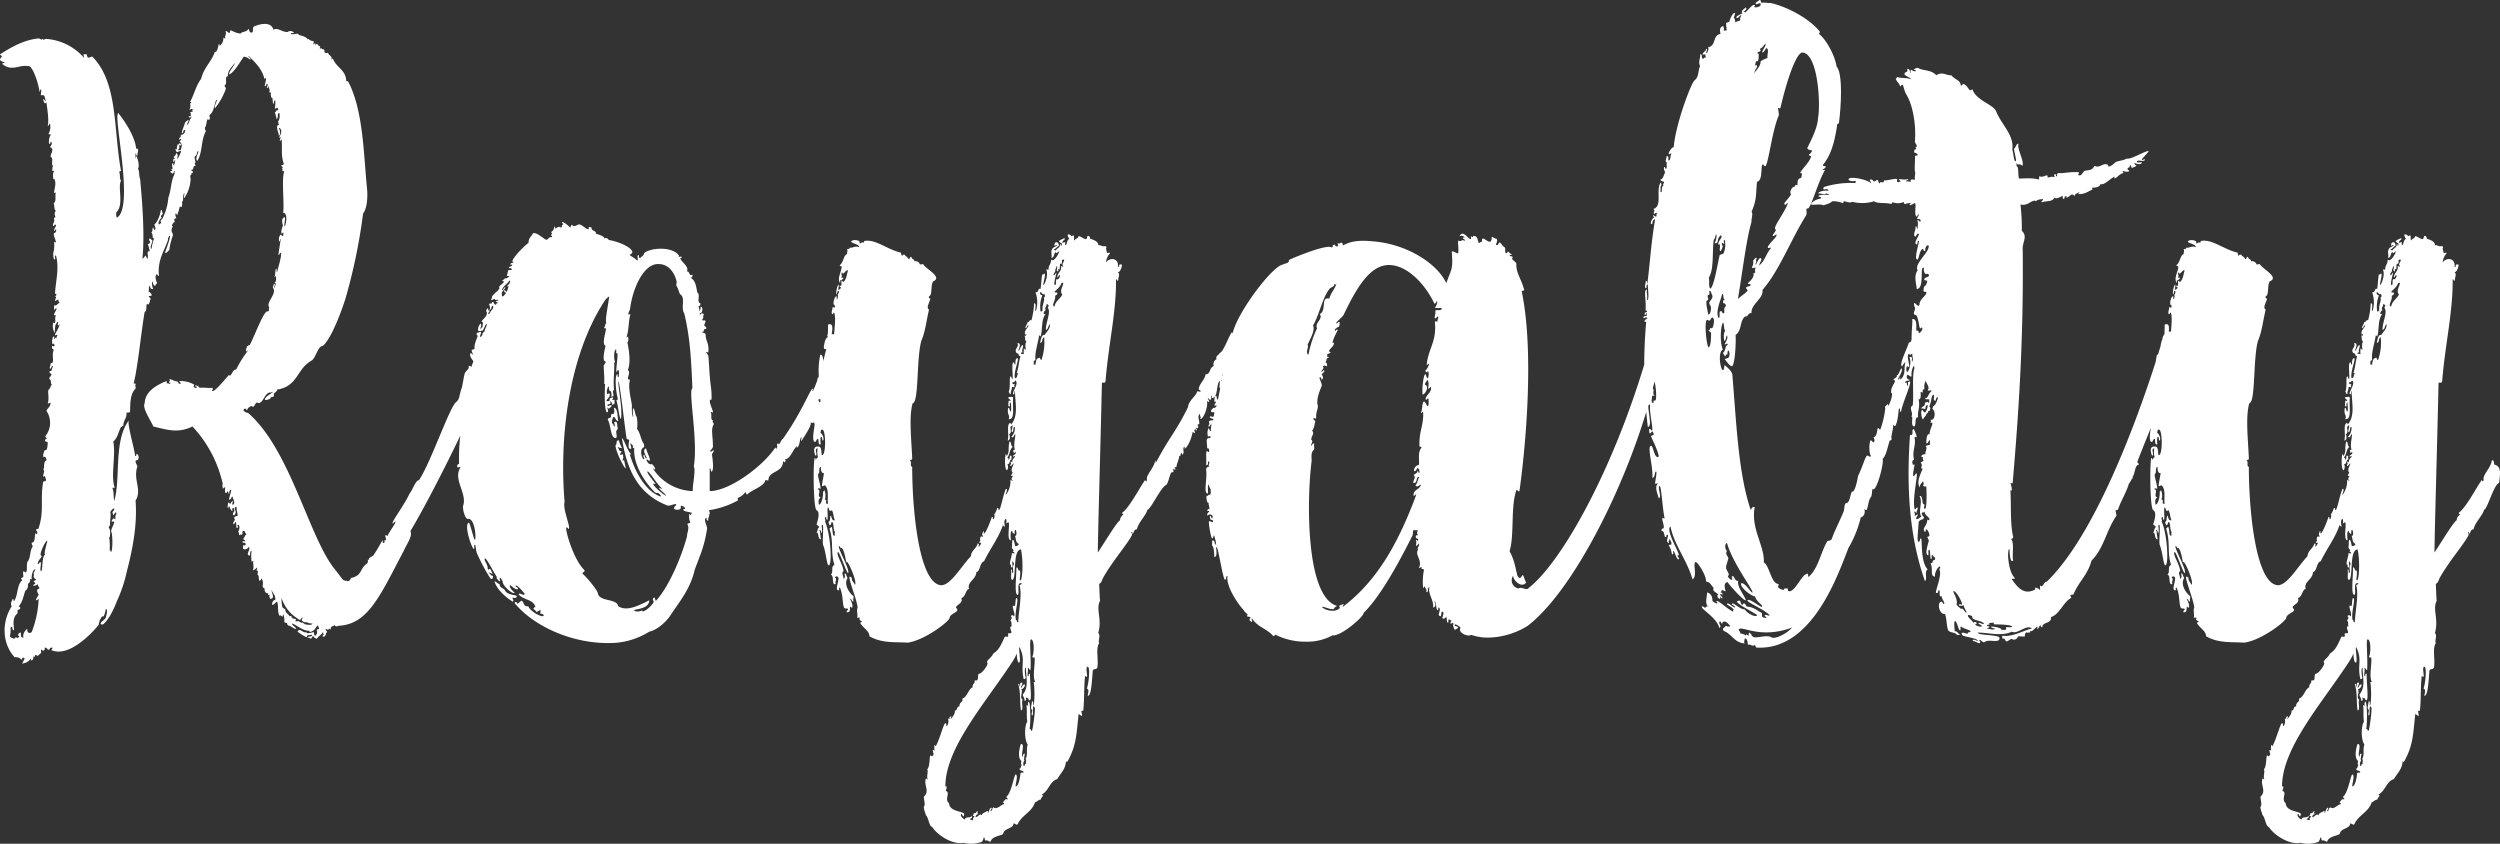
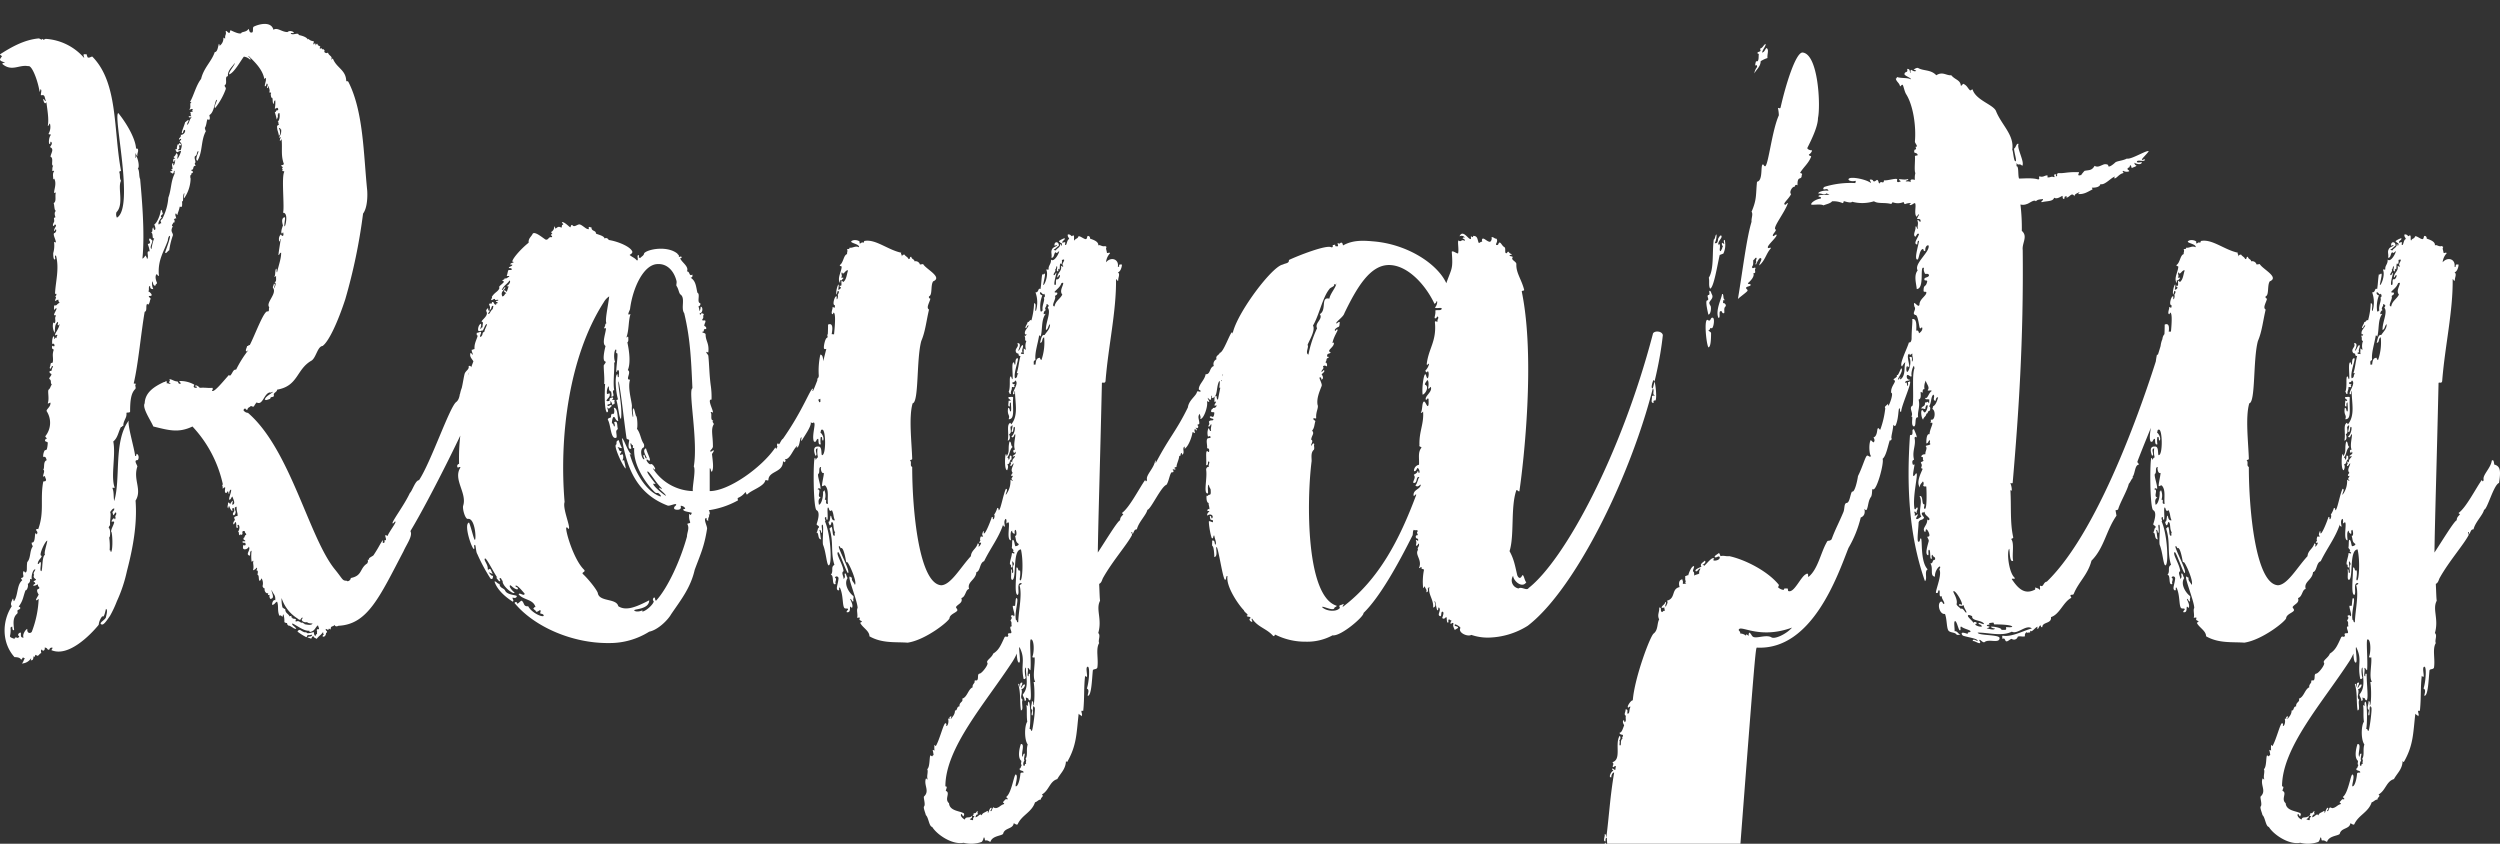
<svg xmlns="http://www.w3.org/2000/svg" width="716.104" height="241.673" viewBox="0 0 716.104 241.673">
  <rect x="0" y="0" width="716.104" height="241.673" fill="#333333" stroke="none" />
-   <path d="M519.433,201.577c.13-.13,0-.391-.261-.652-.261-.391-.782.261-.782-.391.521,0,.782-.521.261-1.043-.652-.13-.13.782-.652.652-.13-.261-.912-.391-1.042.13-.521,2.476-4.691,13.814-5.343,14.6-1.433,1.694-.912,4.04-2.215,5.082-1.824,1.173-7.3,17.332-10.686,22.414-1.043,0-1.955,3.128-2.606,3.649-1.694,3.649-5.343,8.34-4.952,8.731.391,0,.521-.652.782-.521.391.13-1.564,2.606-2.215,4.04-.13.261-.261-.261-.652-.13-.13.521.652,1.564-.261,1.434,0,.521.261.521-.261.782-.521-.13,0-.521-.261-.782-1.173,1.824-.912,1.694-2.606,4.3-.261.261-.912.521-1.3.912.261.521-.521.261-.391.521.261,0,0,.782-.13.912-2.215,1.434-1.3,3.519-4.691,4.17,0,.652-.912,1.173-1.173.782-1.3,0-1.043-.391-3.388-3.258-7.428-9.122-12.771-34.4-24.89-44.829a1.586,1.586,0,0,1-1.3-.782c.13-.13.13-.521.521-.391.391-.13-.13.391.652.261,0-.652.652-.652.912-1.043.391,0,.391.261.912.13a6.121,6.121,0,0,1,.782-1.173c1.824,1.043,2.085-2.737,3.909-2.867,0,.261.652-.261.782-.13-.521.521-2.215,1.3-2.346,2.215.391,0-.13.391,1.564-.261,0-.782,1.043-.261,1.043-.912-.261-.912.912-.912.912-1.694,6.125-1.043,5.473-5.864,9.9-8.34,1.3-.912,1.694-4.04,3.128-4.17,1.824-1.3,4.431-7.037,6.516-13.423a160.472,160.472,0,0,0,5.082-24.5c1.3-1.694,1.3-5.343,1.173-6.776-1.042-10.165-1.042-22.414-5.343-30.885-.261-.521-.521,0-.652-.391-.13-3.128-2.737-3.649-3.779-6.255-.391-.261-.13.261-.521.13.521-.912-.782-1.043-.912-1.955-.521.391-.912,0-1.173-.261.521-.13,0-.391,0-.652-.261,0-.782,0-.521-.261-.261-.13-.261.13-.652,0-.13-.261.13-.261.13-.521-.521-.391-.782-.261-.782-.782-.521-.13-.261.391-.652.391.261-.13,0-.261,0-.521-.391-.13-.13.261-.521.261-.13-.261.261-.782,0-.912a2.119,2.119,0,0,1-1.433-.652c-.13,0-.13.261-.13.261-.391-.912-2.215-1.3-3-1.433.13,0,.391,0,.391-.13-.521-.521-1.824.391-2.346-.261.13-.261.652,0,.912-.13-.13-.521-1.3-.782-1.824-.261-1.694,0-2.867-1.433-4.04-.652-.652-2.606-4.3-1.564-5.6-.912-.521.261,0,1.433-.521,1.694-.912.13-.652-.652-1.043-1.043-.391.782-1.3.782-1.955,1.043-.13.782-2.346-.261-3.128-.652-.261.13-.13.652-.391.782-.391,0-.782-.782-1.043-.521.261,1.173-.261.912-.13,2.085-.13.13-.521-.391-.521-.13a2.607,2.607,0,0,1-1.043,2.215c-.13.13,0-.521-.261-.521-.261.912-.391,2.346-1.173,2.346-.912,2.737-3.128,4.431-3.909,7.689-1.433,1.824-2.085,4.691-3.128,6.516-.13.261.521-.13.261.261-.521.261.13,1.433-.521,1.955.261.261.782-.521,1.043.13-.261,0-.391.261,0,.261,0,.391-.521.261-.782.391.391.652-.13.652.391,1.173h-.782c-.13.652.782.13.782.391-.652.521-.521,1.3-1.173,2.085-.261-.261.261-.912.391-1.3-.521-.13-.652.391-1.043.521-.261,1.043-1.173,3-.912,3.128.391.261.261-.912.782-.912.391.261-.13,1.433-1.173,1.433.391.652-.782.912-.391,1.433,0-.13.391-.391.521-.261.13.391-.391.391-.391.782.912.652.521,1.694.261,2.476-.261-.261-.652.261-.782-.261.652,0,.391-.912.261-1.173.261,0,.652.13.652-.261-.782-.912-.391.261-1.043,0,0,.521-.261.782-.13,1.3,0,.13-.652-.13-.391.391.261,0,.13.521.391.521.391,0,.782-.521,1.173-.261a8.509,8.509,0,0,1-1.043,2.215c-.13-.782.391-1.043-.261-1.694-.261.391-.391.912-.782,1.043-.13.391.391.261.391.521-.782,0-.521.652-.521.912.521.13.13-.391.521-.521,0,.782-.261,1.564-.521,1.564-.13,0,.13-.652-.13-.652-.521.391,0,1.173-.13,1.694l-.261.13c-.391.13.261.13.261.391-.261.13-.782.13-.652.391.261,0,.521.391.782.391.391-.261.13-.782.521-.782,0,.13-.13.652,0,.782-1.173,2.346-.912,4.431-1.824,6.907a15.7,15.7,0,0,1-1.694,5.995l-.391.391c-.391.521.13.391,0,1.043-.391-.261-.391.261-.652.261-.391-.391.521-1.955.912-1.955-.13-.13-.391-.13-.261-.521s.391-.261.521-.652c-.261-.391-.261-1.564-.652-.782,0,.782-.912,3.388-1.824,3.91.261.521.521,1.433.13,1.564-.261,0-.391-.652-.391-.782-.521.521,0,1.433-.652,1.433.782.391.13,2.085.912,1.694a13.746,13.746,0,0,0-.782,3.128c-.652-.521.261-1.694.261-2.476-.261,0-.652-.912-.912-.391-.13.391.13.391.261.912-.13.652-.652.261-.652.652a7.322,7.322,0,0,1,.521,1.955h-.391c-.521.261.261,1.694-.391,2.215,0-.521-.261-.652-.391-1.043-.261.261-.521.782-.912.912.782-7.558-.261-18.375-.652-22.805-.391-.782-.13-2.346-.652-3,.521-.391.13-2.476-.391-3.519-.261,0,0,.521-.261.521,0-.391-.13-1.173.13-1.433a1.015,1.015,0,0,0,.391.912c-.13-.912.391-1.3.13-2.085-.261-.261-.391.13-.521-.261-.261-3-2.867-7.3-5.082-10.034-1.564.652,4.691,27.106-.391,29.973a2.051,2.051,0,0,1-.13-1.564c2.215-2.215.261-7.167,1.3-8.992-.521-.912-.13-1.433-.521-2.606l.521-.261c-2.215-11.859-.782-25.151-8.21-32.709-.521,0-.652.391-1.3.261-.261-.391-.261-.912-.521-1.043,0,.261-.521,0-.652.13-.13.391.13.652.13,1.043a15.9,15.9,0,0,0-10.947-5.473c-.261,0-.521.261-.782.261a.28.28,0,0,0-.261-.261c-.13.521-.652-.13-1.043-.13-4.17.391-7.819,2.476-11.077,4.561,0,.261.652.391.521.652a2.725,2.725,0,0,0-.521.782c0,.521.782.652,1.433.912-.13.13-.652,0-.782.391,2.737,2.346,4.822.13,7.428.652,1.043-.391,2.737,4.04,3.258,7.3.261,0,.13-.652.261-.652.521,0,0,1.3.13,1.694,1.3-.261.912.521,1.433,1.564-.391.261-.521-.782-.782-.391.13.782.521,1.564.912.782.261,2.215.782,4.952.391,6.776.391.13.391-.912.652-.521a3.857,3.857,0,0,1-.391,2.737c-.13.391.521.13.652.391-.652.652-.782,2.867-.261,2.606.13-.13,0-.652.261-.652.652.521-.13,1.173-.261,1.564,1.3.521.261,1.694.13,2.737,1.043.391,0,2.476.782,2.606-.261.261-.261.912-.261,1.433.13.261.391-.261.521.13-.521.652-.261,1.433-.261,2.215,0,.261.261-.13.261-.13.782,1.3,0,3.128,0,3.909,0,.521.521,0,.521,0-.391,1.043.261,2.606-.652,3.128.261.782.13,2.085.652,2.215-.521.391-.391,1.173-.13,1.824-.782.261-.261.391-.391,1.3-.13.261-.521.912-.261,1.173.391.13.261-.391.521-.391.782.261-.391,1.043-.261,1.824.391.13.13-.521.521-.391.261.261-.13,1.043-.521,1.043-.391.391.391,1.694.521,2.606,0,.261-.521-.391-.521.13a7.819,7.819,0,0,1-.261,3c0,.521,0,1.694.391,1.824.521-.13-.261-1.043.391-1.173,1.043,3.779-.13,7.558-.261,10.947,0,.261.391-.261.391.261,0,.391-.391.391-.261.652.391.13-.13.652-.13,1.173.261,0,.782-.521,1.043-.261-.261.261.13.521.261.782-1.043.521-.521.782-1.564.782,0,.391-.13,1.173.13,1.3,0-.13.261-.521.521-.521.261.13-.652,1.433-.652,1.824-.13.391.521,0,.521.391-.521.652.13,1.433-.391,2.085-.13,0-.261-.261-.391-.13a4,4,0,0,0,.391,2.867c.261-1.173-.13-2.215.912-3.128.261.261-.13.782,0,.912.261.261.261-.13.521-.261-.261,1.694-1.694,2.867-1.173,3.258.261-.261.652-.261.521,0-.261.261-.13.782-.391.782,0-.521-.261.13-.521.261,0-.391.13-.782-.261-.782a4.184,4.184,0,0,0-.261,2.215c.521-.521.912.652.391.652,0,0-.261-.261-.391-.13a.82.82,0,0,0,0,.782c.13.13.521.261.391.391-.521,1.564,0,2.215-.261,3.519-.261.391-.391-.13-.652.521.13.391-.521,1.173,0,1.3.261-.13.261-.652.521-.782.521.13-.261.652-.13,1.173-.261.521-.652,0-.652.521s.391.391.521.652c.13.391-.912,1.173-.521,1.433.652.391.13,1.043.652,1.564-.391.391-.391,1.043-.912,1.433-.391.391.261,2.606-.261,3.909.261.261.782-.521.782,0,0,1.173-1.434,1.824-1.043,2.346a6.092,6.092,0,0,1-.391,7.037c-.261.261.782.782.261.782-.261,0-.391.391-.391.521,0,.391.782.261.782.652a7.692,7.692,0,0,1-.261,1.824c-.261.391-.391.13-.652.391a3.451,3.451,0,0,0-.391,1.824c.912-.261.782.652,1.043.912-1.173.391-.521,2.215-1.043,2.737.652.261-.13,1.433,0,1.955.391.13.391-.391.521,0,.13.652.521.912.13,1.3-.13.13-.652,0-.652.261-.912,4.952.391,8.6-1.434,13.553-.261-.261-.652.13-.652.13.261.521.652.652.261,1.3-.13.13-.13-.391-.391-.261-.261.261,0,2.867-1.043,2.606-.13.652.261.782.261,1.173-.912,1.173-.521,3.388-1.564,4.431-.261,1.564.13,2.737-.521,3-.261,0-.261-.391-.521-.391-.521.912.521,1.694-.652,1.955-.261.391.521.521.13.782-1.434,1.3-1.043,4.17-2.215,5.864-.261,0-.13-.912-.391-.652-.261.652-.782,1.433-.261,2.085-2.867,4.431-2.867,10.556.782,14.6.782,0,1.564.13,1.824.652.521.13.261-.652.782-.521,0,.261.261.13.391.261-.391.261-.391,1.043-.912,1.433a3.265,3.265,0,0,0,2.606-1.433c.261,0-.13.521,0,.521.652,0,.652-.391.782-1.173.521.521.261-.391.652-.391.13,0,.13.261.521.261.391-.13.521-.652,1.043-.782-.261-.652,0-1.433.391-.652.652,0,.652-.782.521-.912,1.043,0,.652.912,1.433.521,0-.391.391-.521.782-.521.261.261-.521.782-.13.782,4.822,1.955,11.077-4.431,13.423-7.3a4.628,4.628,0,0,1,1.043-2.476c.521.652.912-1.694,1.043-2.085.652.261,0,2.085,0,2.346-.13.782-2.215,1.694-1.3,2.085.521.261,1.173-.521,2.476-2.476a31.818,31.818,0,0,0,1.955-4.17,41.522,41.522,0,0,0,2.867-8.6c1.694-6.516,3-13.423,2.476-20.2,1.955-3.128-.782-5.995.521-9.774,0-.391-1.173-1.824,0-1.824.391,0,.652-1.564-.261-1.824,0,.261,0,.652-.391.652-.13-1.955-2.215-8.731-1.824-10.165-4.431,5.995-2.215,16.681-4.17,23.066-.261-1.564,0-2.476-.521-3.779.261-.13.652.13.652-.13-1.173-3.128.391-9.252-.391-13.162,1.3-1.043,1.434-2.737,2.215-4.17.391.13.261-.391.652-.261,0-1.694,1.043-2.215.912-3.649-.13-.391,1.043,0,1.043-.521,0-3.128.261-5.213,1.433-6.386.391-.391-.13-1.043.13-1.3.261-.521-.521-.13-.521-.391,1.3-5.473,2.085-14.465,3.128-20.46.782-.261.261-1.564.652-2.215.13-.261.261.391.521,0,.391-.652.261-1.043.521-1.433.13-.261-.521-.521-.521-.782.13-.261.652,0,.782-.261.261-.261-.521-1.043-.912-1.173.391-.391-.13-1.433.521-1.564,0,.521,0,.912.912.912-.391-.782-.521-1.955-.13-2.215,0,.782.261,1.433.782,1.173,0-.521.391-.261.391-.782-.521-1.173-.521-2.215,0-2.476.391.782.652.652.521,0-.261-4.17,1.564-6.646,2.606-9.643,0-.521.261-1.3.521-1.3.391,0-.652,2.867-1.3,4.691.13.782.912-.652,1.173-.521a20.479,20.479,0,0,1,1.043-4.3c.13-.782-.912-1.043,0-2.606-.652-.261.13-.652.13-1.173,0,0,0,.13.261.13.13-.521.261-.652-.13-.782.261-.261.391-.782.652-.261.13-.521-.391-1.043-.13-1.564.261-.13.261.391.521.391.13-.782.391-1.043.652-2.346.13-.13.391.261.652-.13a5.257,5.257,0,0,0,0-1.433h.261c.13-.912,0-1.955.391-2.346.13.13-.261,1.433,0,1.433a10.347,10.347,0,0,0,1.824-5.6,1.439,1.439,0,0,1,0-1.043c.521.13,0-.13.13-.391.261.13.261-.261.521-.261.13-.521-.391-.391-.521-.782,1.043,0,.261-1.173,1.3-1.173,0-.261-.261-.391-.261-.652.521-.521-.13-1.043,0-1.955,0-.13.391-.261.521-.521.13-.521.261-1.173.521-1.043s-1.173,2.346-.261,2.737c1.564-2.606.912-5.864,2.476-8.6-.391,0-.13-.521-.391-.782.521-.652.521-2.085.782-2.476.13-.13.521.391.652-.13.13-.652-.261-1.043,0-1.173,1.433-.912,1.433-4.431,2.085-4.3.13.13-1.043,2.215-.521,2.346a19.49,19.49,0,0,0,3-5.343c.261-.652-.652-.912-.13-1.3.652-.521-.261-2.476.782-2.476-.13-1.694,1.173-2.606,1.955-3.779.13.521-1.955,2.737-1.564,3.258,1.433-.521,3.258-3.91,4.17-5.082a3.061,3.061,0,0,1,1.824.912c.391-.521-.912-.912-.391-1.043,1.433,1.433,3.909,3.649,4.431,6.516.261.13,0-.391.391-.261.261.652-.261,1.564-.261,2.346.521.13.391-.782.652-.782.13.261.261.261.13.652a.977.977,0,0,0-.13.652c.521.13,0-.521.391-.521.13.521.521,1.043.261,1.694.261.391.391-.13.521.261-.261.521,0,.652,0,1.3.782-.13.13,1.564.782,1.824,0-.391,0-.912.391-1.043a7.885,7.885,0,0,1-.13,2.346c.521.13.521-.391.782-.13.261.13.261.652,0,.652-.521-.13-.261.521-.782.521a14.731,14.731,0,0,1,.521,1.955c-.13.521.652-.782.261-1.173.391-.13,0-.521.521-.521.13.13.261,2.085-.521,2.476.521,0,0,.391.391.652.13.261-.521.391-.521.652,0,1.3.391,1.564.521,2.737.521-.261.391-1.433,0-2.215.521-.13.391.521.652.391.13,1.564-.521,1.824-.521,2.346,0,.261.391-.391.391,0a2.416,2.416,0,0,0-.261.912c.391,0,.391-.521.521-.391.261,2.737-.261,4.561.652,7.037-.261.391-.652.261-.782.391.13.391.391.391.521.521-.652.521.261.521-.261,1.043,0,.13.521,0,.652.261-.912,1.3.13,10.425-.391,11.729,1.564,0,.782,3.519.521,3.91-.391,0,.261-2.346,0-2.606-1.043.13-.782,1.564-.521,2.346-.261.652-.782,2.215-.261,2.346.13,0,0-.391.391-.261-.13.261.261.912-.391.912-.13,0-.13-.391-.391-.391a1.9,1.9,0,0,0-.391,1.955c.391.13,0-.652.391-.652-.261,1.955-.521,3.258-.652,4.561.391,0,.261-.652.782-.652,0,1.694-.652,3.388-1.173,5.6-.261,0,0-1.043-.261-1.043-.391.521-.13,1.824-.521,2.346.391.13.391-.521.521-.13-.13.391.261,1.564-.521,1.694.782.13.13,1.3,0,1.694-.261-.261.521-1.173-.13-1.3,0,.391-.391.912-.261,1.173,1.3,1.694-2.215,4.3-1.043,5.6-.261.261.13,1.3-.521,1.173-1.043-.261-3.649,6.907-5.082,9.643-.521,0-.391.391-.782.261,0,.521-.521,1.043-.261,1.564.261,0,.782-.521.652-.391a31.979,31.979,0,0,0-3.519,5.6c-.912-.13-1.043,1.173-1.694,1.694-.13.261-.261-.261-.391-.13-1.434,1.564-4.431,5.343-4.822,4.431,0-.13.391-.261.13-.782-1.3.13-1.955-.13-3.649,0-.13-.261-1.173-1.043-1.3-.521-.13.261.782,0,.391.521-.391,0-.652,0-.782-.261-.13-.391.13-.261.13-.652a8.253,8.253,0,0,0-4.17-1.043c-.391.13.391.391.261.782-.782.13-.521-.391-.912-.652-1.043,0-1.955-.912-2.346-.521.391.261,0,.391,0,.652-.13.391.521.391.391.521-.782.13-.782-.391-1.043,0-.13-.391,0-.912-.391-.782,0,.391-.261.261-.391.261-3.128,1.433-5.473,3.128-5.6,6.125-.782,1.3,1.694,4.822,2.476,6.646,4.3,1.043,7.167,1.955,11.207,0a35.2,35.2,0,0,1,8.731,16.681c-.521-.13.13.521-.13,1.043.391.13.261-.391.782-.261,0,.391-.261,1.3.13,1.564.521.13.261-.521.652-.391.261.13,0,.652.391.652-.13-.521.261-1.3.521-1.173.13.652-.782,2.476-.521,2.867.521,0,.521-.782.912-.912.13.652,1.043,2.085,0,2.346-.261,0,.391-1.433-.13-1.043-.261.521-.391.391-.521.912-.261-.391-.391-.652-.652-.391.13.521-.391,1.173.13,1.564,0-.391,0-.521.261-.652a3.106,3.106,0,0,0,.782,1.433c.391-.261-.261-.782.13-.782a.479.479,0,0,0,.391-.13,1.932,1.932,0,0,1,.13.912c-.13.261-.652.782-.261,1.173.391.13.652-.521.652-1.043a3.112,3.112,0,0,1-.261-1.173c.261,0,.391-.391.521-.13,0,1.564.391,1.694.261,2.606-.261-.13-1.173.261-.912.652.521.652-.521.782-.261,1.694.391,0,.261-.521.652-.652.391.521-.13,2.085.652,1.564,0-.391-.391-.652.13-.782.521.391.261,1.694-.13,1.955.521.13,0,1.043.652,1.043-.13-.652.521.391.652-.521-.13-.521,0-.782.652-.652,0,.652.521.652.391,1.043-.391.13-.391.521-.521.782,0,0-.261,0-.261.521l.521.391c.13.391-.521,0-.782.261-.13.521.782.261.782.391.261.652.13.782-.652.652.13.652-.261.912.391,1.173a1.308,1.308,0,0,0,1.3-.782c.652,1.043-1.173,2.215.261,2.606.261-.521-.13-1.173.521-1.433a12.454,12.454,0,0,0,0,3.128c.261.13.391-.521.521-.13-.261.652.261,1.433-.13,2.606a1.618,1.618,0,0,0,1.043-.782c.261.391.13.521-.13.782.782,0,.391.912.391,1.3.521.13.261,1.173.521,1.694.521,0,.391-.521.652-.652a2.774,2.774,0,0,1,.261,2.215c.13.261.261.652.652.652-.261.652.391,1.694,1.043,1.3-.391.652.13.652.391.521-.261.391,0,.912.13,1.173,1.564-.13.261-1.824.391-2.606.391,1.3,1.173,1.3,1.043,3-.391-.261-.912.391-.912,1.3.782,0,.782-.652,1.433-.912.521,1.3,0,2.476.652,4.04.521-.261.521.13.912.261.13,0,0-.521.261-.652a6.456,6.456,0,0,1,.261,2.215,1.1,1.1,0,0,0,.782.261.749.749,0,0,0,.521.782c.13-.13.782.391.912.391a1.94,1.94,0,0,0,1.173.521c0-.521-1.564-1.173-1.043-1.564,1.564.782,3.258,2.215,4.822,2.085,0,.391.13.391.521.261,1.173-.391,1.173-1.3,1.955-1.824,0,.261.391.912.261,1.173-.261-.13-.521-.13-.652.261.261.261,0,.521.13,1.043-.391.13-.391.391-.521.652a1.593,1.593,0,0,1-.391-1.173c-.912.13-1.955.652-2.215,0-.521.261-1.3-.391-1.824-.652-.391.13-.521.13-.652.521a15.935,15.935,0,0,0,2.476,1.564c.261,0,.261-.521.521-.652.391.261.912-.13,1.173,0-.13.782-1.173.261-1.3.782.521,0,1.043.521,1.173.13a.561.561,0,0,1,.521-.521c.13.521.652.521.912.782.652-.912,1.043-.912,1.824-1.955.13-.13-.13.391.261.652-.652.521-.391.652,0,.652.912-.391.391-1.694.782-1.043.391-.652-.391-.521-.261-1.173.261,0,.391.261.782.261,0-.652.391-.13.652-.13-.13-1.173.782-.652,1.043-1.3.13.261.391.652,1.173.261,8.34-.391,11.729-8.21,18.635-21.372.782-1.824,2.737-4.431,1.955-5.734,5.6-9.252,17.593-33.361,18.635-37.4,2.215-5.734,5.213-15.768,4.561-16.42C520.215,201.968,520.215,201.577,519.433,201.577ZM411.4,250.446c.13.391-.261.782-.521,1.043l.261.912c.261-.13.521-.912.782-.782.261.521-.261,1.043-.261,1.043.261.261,0,1.3-.13.782-.391-.521-.782.521-.912.652.13.391.521-.13.782.261-.13.912-.782,1.694-.912,2.737.391-.261.652,5.213,0,5.864-.261-.261,0-.521-.391-.521a17.108,17.108,0,0,0-.13-3.649c.391-.13.391-2.606-.13-2.737a1.114,1.114,0,0,1,.391-.782c-.13-1.173.391-3.128,0-3.779C410.619,251.1,410.749,250.576,411.4,250.446Zm-19.808,13.292c-.912.391-.652,4.17-1.043,4.691-.652,0,.13-2.346-.261-2.606-.521.13-.261.652-.782.521,0-1.173,1.434-1.955,1.043-2.346-.912,0,1.173-4.431,1.694-4.3C392.114,260.741,391.2,263.217,391.593,263.738Zm-1.955,9.774c-.652.261-.13,1.3.13,1.564-.13.521-1.043,1.564-.652,1.694.261,0,.391-.261.652-.391a29.433,29.433,0,0,1-1.955,9.383c-.261.521-1.433.652-1.3-.782-.391,0-1.564,1.694-1.043,2.476-1.3.13-.521-1.433-.912-1.433s-1.043.652-.391,1.043c.13.391-.391.261-.261.521-.13,0-1.043-.521-1.043.261-.521-.261-1.434-.391-1.3-.912a7.119,7.119,0,0,0,.13-2.346c.13,0,.521-.521.521-.13s.13,1.173.521.782c-.13-1.433-.521-3.388.782-4.561.521-.391-.13-.912.391-1.173.782-.261.782-.782.13-.912,1.3-1.824,1.173-2.476,1.955-4.691.391.13.912-1.173.652-1.824a1.221,1.221,0,0,0,.652-1.3c0-.261.391,0,.521,0-.261-.782.261-2.867.912-2.867.391,0-.782,1.043-.261,1.564-.391.652.13,1.043.521,1.3.13.261-.652.391-.652.652s.391,0,.391.391c.261.391-.391.13-.521.782a1.593,1.593,0,0,0,1.173-.391c.391.13,0,.521.391.652C389.9,272.86,390.159,273.512,389.638,273.512ZM466,283.676c0-.261-.521-.261-.521-.521-.912.261-.912-.782-2.085-.261,0-.391-.13-.391.13-.652-.521-.261-.521-.13-1.043-.261.13-.391-.521,0-.261-.782-.261.13-.521,0-.521.261-.521-1.043-1.3-.912-1.3-2.215-.521,0-.391-.261-.782-.391a8.884,8.884,0,0,1-.261-2.737,10.722,10.722,0,0,0,4.561,5.864,1.394,1.394,0,0,0,.652.391c.391,0,.391-.912.912-.521-.912.521.13,1.433,1.173,1.173.261.391,1.3.391,1.564.391C467.828,284.2,466.134,283.546,466,283.676Zm87.182,5.343a21.263,21.263,0,0,0,11.468-3.258c2.606-.521,5.473-3.519,6.255-4.952,2.737-4.04,5.6-7.558,6.776-12.771,1.694-4.561,2.737-6.646,3.519-11.6.261-.782-1.3-3.128-.13-3.258,0,.391,0,.782.521.782-.261-.912.652-1.433,0-1.694.652.13.391-.912.13-1.3a24.357,24.357,0,0,0,8.21-2.737c.391-.13-.13-.391.13-.782a5.058,5.058,0,0,0,1.955-1.434c.652-.652.13.652.782.391,1.043-1.173,4.691-2.215,5.082-3.91.13-.391.652.13.912-.13,0-2.737,4.3-2.085,4.17-5.473.261,0,.13.652.652.13.261-.261,0-.391-.13-.652,1.564.13,2.346-3,3.649-3.91-.13.261-.521.912.13.391.652-1.043.521-2.867,1.043-2.737,0,.391-.261.652,0,1.043.391-.912,3-4.3,2.606-5.473.261.391.652.391,1.043,0,.13-.261-.521-.13-.391-.391,1.433-2.737,1.824-4.561,2.215-4.822.13-.261-.912-.652-.912-1.173.391.13.521-.261.912-.261-.13.261-.261.782.261.521.261-.391.521-2.737,1.042-2.867.261,0-.261,1.433-.13,1.694,1.042.13,2.085-5.995,2.085-6.516-.391-.391.912-.391.521-.912a5.836,5.836,0,0,1,0-2.606c.13.13,0,.652.521.521-.261-.912.912-1.564.13-2.737,1.043-1.564.782-3.91.652-4.952-.391-.782-3.258-.782-3.258-.391.521.652-.13,1.433-.651,2.346.261.391.521.261.651.782-1.173,4.431-1.824,7.949-4.04,12.9-.391,0,.13-.652,0-.652-.652-.391-2.737,5.995-8.6,14.335-.521.261-.912,1.564-1.173,1.564-.13,0-.13-.261-.261-.261-.261.13-.391.521-.13,1.043-.261.13-.13.391-.391.521-.13,0-.13-.652-.391-.13-3.779,5.473-13.162,12.25-18.635,12.25v-6.516c.391-.13.261,1.173.652.912.521-.912.261-2.737,0-4.952,0-.261.782-.912.391-1.173-.391.261-.782.652-.912.261.13-.391.912-.782.782-1.564,0-2.867-.652-4.691.261-6.125,0-.391-.652-.652-.13-1.043-1.042-.13-.261-1.824-.782-2.346.261-.391.652.391.652-.13,0-.652-1.694-3.779-.391-3.519a23.126,23.126,0,0,0-.261-4.3c-.391-3.128-.391-5.734-.652-8.21,0-.391-.782-.912-.521-1.173.261,0,.521.391.521,0,.261-2.476-.782-3.128-.782-4.952,0-.521-.782-.391-1.043-.782,1.043,0,0-.912,1.173-.782.261-.782-.521-.782-.521-1.043.13-.782.521-1.043.261-1.433-.13-.13-1.042.261-.782-.391.521-.521,0-.782.391-1.3,0-.261-.261-.261-.521-.391-.391,0-.521,1.043-.651,0,1.042,0,.912-2.085.26-1.824,0,.391-.13,1.173-.391,1.173.13-.13-.13-1.173-.261-1.3.391,0,.782-.652.521-.912-1.042-.261.13-2.606-.782-3-.391-1.564-.391-3.388-1.955-4.3.652-.13.521-.521.521-.912-1.043.652-.652-.912-1.564-.912.652-1.433-1.564-2.606-1.955-3.779.261,0,.521,0,.391-.391-.391-.261-.521.261-.782-.13.13-.521-.261-.391-.391-.782-2.867-2.346-8.471-1.3-9.513-.13-.13.782-.782.912-1.173,1.433,0-.13-.391-.13-.391-.261.13-.13,0-.391,0-.652-.782,0,.13,1.564-.521,1.564-.652-.782-1.3-.912-2.085-1.564.261-.261.782-.391.782-.912-.391-1.433-4.17-3-6.776-3.388-.13-.391-.782-.782-1.173-.391-.13-.782-1.564-1.043-2.476-1.433,0-1.043-1.3-.521-1.3-1.824-.261.13-.652-.261-.782,0,0,.261.13.782-.13.521-.521.13-1.564-1.043-2.346-1.3-.652-.261-1.694,1.043-2.215.13-.521-.13-.391.782-.652.652-.652-.521-1.824-1.694-2.346-1.433,0,.13.391.391.391.782-.521-.261-.261.391-.521.782-.912-.521-1.042-.13-1.694.261-.13-.261-.13-.521-.391-.652a1.576,1.576,0,0,1-.782,1.564c-.13.391.261.391.261.652a.346.346,0,0,0-.391.391c.391.13.391.13.261.521-1.043-.261-.912.912-1.824.652-1.173-.782-3-2.346-3.649-1.694-.391.912-1.3,1.3-1.173,2.606-1.694,1.3-4.431,4.17-4.691,5.343,0,.13.521.13.391.261-.521.261-.912.261-.912.521.13.652.391-.261.521.261,0,.391-1.3.521-.912.912.391-.13.782.13.782.261,0,.261-.261.261-.782.261-.391-.13-.391,1.043-.652,1.564-.13.391.912-.13.652.391-.521.13-.652.652-1.3.391.13.521-.521.261-.651.782,1.564.13-1.564,1.564-.782,1.955-.391,1.173-1.3,1.173-2.215,2.606.261.261-.391.782-.13.912s.782-.521,1.043-.261c-.13.521.912,0,.912.261.13.391-.652,0-.652.521.13,0,.521,0,.521.391-.651-.13-.261.652-.651.391-.521,0-.391-1.043-1.043-.652.261.652-.652.13-.782.521,0,.391.521.782.13,1.564.652.261.391-1.3,1.043-1.043.13,0-.13.782-.13.912-.652.391-.912,1.694-1.3,1.3-.13-.13.391-.521.521-.912-.391.13-.521,0-.521-.391.13-.652-.782.261-.521.652.782,1.3-1.694,2.606-1.3,3,.652-.13,0,1.3.261,1.564-.521-.13-.391.652-.652.391-.13-.13.391-.912.13-1.433-.652.261-.912,1.433-.782,1.955.261.391.782,0,1.3,0,.391-.521.782-1.955,1.173-1.824.261.13-1.042,2.085-.652,2.606-.521,0-.912,1.173-1.173,1.043-.391-.261.391-1.043.13-1.433-.13-.13-.652.261-1.173.261-.13.782.13.782.261.782-.261,1.173-1.043,2.215-.912,3.91-.261-.13-.391.261-.782.13-.13.652.391,1.173.261,1.433-.13.13-.521-.782-.652-.391-.521,1.564,1.824,2.346.782,3.519-.13.912-.782,4.431-1.433,4.3-.391-.261,0-2.867.912-2.737-.13-.521.261-1.694-.782-1.433.261,1.043-.912,1.3-1.173,2.346-.391,1.564-.652,4.17-1.433,5.995.782.391-.13,1.955-.13,3,0,.391.782.391.782,1.043,0,.261-1.043.13-.782.652.912-.13.261.261.261.652-1.043-.13-1.173,5.473-.261,5.995.391-.13-.261-3.258.521-3.258.13-.521-.521-.782-.391-1.043.261-.652.912-.782.652-1.173h.261c-.521,4.952-1.173,7.558-1.043,13.814a.637.637,0,0,0-.391,1.043c.13.13.652-.391.782,0-2.215,3.388,1.955,7.3.782,10.947-.261.782.521,3.779,1.3,3.779,2.085-.391,2.476,5.6,2.085,5.995-.261.261-1.043-3.388-1.694-4.952-1.694.391.912,7.949,1.433,7.558.261-.261-.261-1.043.261-1.173.261.13.261,2.085.651,2.606a50.252,50.252,0,0,0,3.779,7.037c.782.521.652-.521.782-.782-.652.13-.912-.652-1.3-.912.261-.13,1.043.521,1.173.261-.261-.13-.521-1.3-.782-1.3-.261-.13-.521.521-.652,0,.13-1.3-1.3-2.606-.782-3,.391-.261,2.346,3.779,3.519,5.473h-.391c.521.391.782,1.173,1.173,1.043.261-.13-.391-.782,0-.912.521,0,.391.782.782.782-.391,1.3,3.128,4.17,3.388,3.388-.651-.521-1.694-1.694-1.3-2.085.261-.13,1.043,1.043,2.085,1.173l.13-.13c.261-.521-.782-.521-.651-.912.521-.391,2.085,1.694,2.606,2.215,0,1.043-1.564-.521-1.694.261,1.433,1.694,4.17,1.3,4.822,3.649-.391-.13-.391.261-.652.391.261.391.782.521.782.912.651.13,1.042-.652,1.3-.391.13.521-.261.782,0,.912.391.13.912.13.912.652-.391.521-3.519-.912-4.431-2.737-1.433.13-1.043-.912-1.824-1.564-.391-.13-.912.912-1.434.782.261-.391-.521-.652-.652-.13C531.683,284.328,542.63,289.15,553.185,289.019Zm23.978-43.526a14.06,14.06,0,0,1-11.468-6.516c.261,0,.521.521.652.261s-.782-1.824-1.3-1.433c-.521.13-1.3-1.173-1.173-1.3.652-.13.391.391.912.261.391-.261-.782-2.346-1.043-3.519-1.433.521.521,2.737.13,2.867s-.521-1.043-.652-1.043c-.652.261.261,1.173,0,1.3-.521.261-1.433-2.476-.391-3.258.521-.13.391-.912.261-1.173-.912-1.3-.912-3-1.955-4.3.261-.391.13-3.649-.261-3.649-.261-.782-.391-1.694-.652-2.215-.652.261.13,2.476-.261,2.476a9.847,9.847,0,0,1-.261-3.128c0-1.173-1.3-5.343-.521-7.558-1.564.13.521-2.085-.652-2.737.782-1.824.521-4.952-.13-7.949.391-.261.261-.912.261-1.433-.13-.521-.261.13-.521,0,.782-2.215.521-4.822,1.173-6.646l-.521.13c-.391-.13.391-1.3.391-1.694.782-5.995,3.909-12.771,7.949-12.771,2.867-.13,4.691,2.215,5.343,4.822.13.521-.13,1.043,0,1.433.652.912.652,2.085,1.173,2.476,1.434,1.043,0,3.91,1.043,5.343,1.694,7.167,1.955,12.641,2.346,21.5-1.3.521,1.694,15.117.391,22.414C578.076,239.369,576.9,244.582,577.163,245.494Zm-54.6-55.775c-.521-1.433.391-1.433.912-2.606-.652,0-.391.782-1.043.782.521-1.3,1.564-1.694,2.215-2.737.521.391-.391,1.433-.782,1.564,0,.13.391.13.521.13l-.521,1.564c-.521-.261-.391-.521-.782-.391-.13.391.391.521.652.782C523.212,188.936,523.212,189.718,522.561,189.718ZM562.7,280.028v-.391c-1.042.521-2.215.391-2.346,0,0-.391,4.3-.261,4.3-2.867-3.779,1.955-6.646,3.128-8.861,1.694-.521-2.346-5.473-1.173-5.864-3.779-.261-.912-2.606-3.91-4.3-5.473-.391-.521.912-.521.391-1.173-3.128-3-5.6-11.859-5.082-12.119.391-.13.391.391.651.391.652-.391-1.824-5.864-1.173-7.689-1.564-18.5,1.173-41.571,11.207-57.209a4.88,4.88,0,0,1,1.564-1.694c-.261,2.606-1.3,6.907-.782,7.689-.521.261-.13.391-.652,1.3-.13.261.391.13.521.13,0,1.173-1.3,4.431-.13,5.082-.391,1.564-.912,4.17-.13,4.431.521.13-.261.782-.391,1.173,0,1.564.261,3.519.13,5.213,0,.261.261-.13.261.13-.13,2.215-.261,7.3.521,8.08.782-.261-.13-1.173.261-1.433.261.912.782-.261,1.173-.391-.391-.782-1.042.521-1.3-.261,0-.391,1.3,0,.782-1.043.391-.13.521.652.651.912.261.261.261-.261.521-.261.391,0-.13-.652.13-.782,0-.521-.391-.261-.782-.261.13-.261.521-.261.261-.782-.652.13-1.042.261-.912.782l-.13.261c-.261,0-.782.13-.782-.13.261-.652,1.173-1.043.912-1.955-.13-.391-.391.261-.782,0a3.536,3.536,0,0,1,.391-2.085c.391-.13-.13,1.3.782,1.433.13.391.261,1.3,0,1.433,1.564.261-.13-1.694.912-1.824-.391-2.085.13-5.864,0-7.819l.261-.261c-.391-.782-.391-3,.13-3.519.521-.13-.13,1.043.391,1.043.521-.261-.391,4.952-.13,5.343.13.261.261-.782.521-.521.391.391.13,1.3.13,1.955-.391.391-.261-.652-.391-.782-.782.13-.521,4.822.13,7.037.13.391-.521.261-.391.521.521,1.564.782,5.343,1.3,5.213.521-3.258-1.173-10.556-.652-10.686.782,4.17,1.433,10.686,2.215,16.159,0,.521.782.391.782.652,0,.391-.652,2.737.521,2.476.261-.13-.261-1.043-.13-1.564.261-.13.261.652.652.521.13.391-.261,1.043.391.782-.391,5.734,4.431,11.338,5.995,12.771.651.391.651-.13,1.173.391.13.13.652.521.391.782-4.561-1.564-7.558-7.689-8.862-12.25.13.13.261.261.521.13-1.042-.521-2.215-4.691-2.737-4.561,1.433,8.992,4.561,16.029,13.162,19.287.521.13,2.085-.652,2.346-.391.261.391-.782.521-.521,1.3.261.391,2.346.521,1.824-.782,0-.261,1.3.13,1.3.782,0,.13-.521-.13-.521.261,0,.521,1.955.652,2.476.912a.988.988,0,0,0-.261.521c-.261.261-.261-.391-.521-.13a4.183,4.183,0,0,0,.261,2.215c.13.521-.912.261-.782.652.652,1.173-.13,2.346-.13,3.519-1.824,6.646-5.473,14.726-8.862,18.375-.391-.13-.13-.912-.521-.912-.261,0-.521.652-.261.912C566.478,277.161,564.262,279.637,562.7,280.028Zm-7.558-49.781c.521-.13-.261-2.085.261-2.215l.261-.391c-.261-.912,0-2.346-.912-1.955-.391,0,.391,1.043-.13,1.3-.13.13-.13-.912-.651-.912,0-.912.261-1.824.521-1.824.391-.13.521,1.173,1.3,1.173-.261-1.3-.13-3.91-1.3-3.779.13.261.391,1.694-.261,1.824-.261-.391-.521.13-.521.652.13.521-.912.261-.912.912C553.706,226.6,553.576,230.638,555.14,230.247Zm2.476,8.471c.652,1.043,0-1.173-.13-1.955,0-.261-.391.13-.521-.13.391-.391.261-1.694,0-1.694s-.521.391-.652.13c0-.521.391-.521.391-1.043-.912.13-.651-.912-1.173-1.173.391,0,1.043.521,1.3.261a11.27,11.27,0,0,1-.912-2.215c-1.042.261-.391,1.043-.782,1.3C554.488,232.592,556.573,237.284,557.616,238.717Zm11.859,8.08c-.13.261-3.91-2.867-3.649-3.388.261-.13.391.13.652,0-.912-1.173-2.606-3.258-2.346-3.519.521-.261,2.476,3.388,4.17,4.822-.261.391-.652-.391-.782-.13C567.39,244.972,568.953,245.885,569.475,246.8Zm-43.917,30.364c.521-.261-.261-.912,0-1.173.391.13,1.042.261,1.173-.391,0-.391-2.867-.261-3.388-1.694-.391-.652-1.564-.652-1.564-1.824-.652,0-1.043-.912-1.434-.652C521.258,274.294,524.516,276.509,525.558,277.161ZM654.7,346.228a8.74,8.74,0,0,0,5.213-.261,2.343,2.343,0,0,0,.521-1.173c.391-.391.261.782.521.782.782-.13.912.261,1.433.391.521-1.824,3.388-1.694,3.649-2.346.391-1.694,2.737-1.3,3-2.867,0-.391.912.652,1.173.13,1.173-2.606,4.04-3.388,4.952-6.255.652-.13.912-.782,1.694-.782-.13-.652,1.042-.912.261-1.433,2.085-1.173,2.215-3.779,4.431-4.431.912-1.694,2.346-2.737,2.476-5.082.13-.261.13.391.391.13,2.737-4.822,2.606-8.21,3.258-13.814.13.391.652.391.782.782.391-.521,0-.782,0-1.564h.521c.391-3.779.13-6.385.521-9.9,0-.391.13.261.521.13.261-.261-.521-2.867.261-2.867.652,0,.391,4.3-.261,6.255.912.391.13,1.694.261,2.085,1.043,0,1.173-4.431,1.433-7.167,0-.652,1.043-.261,1.3-.912.391-2.476-.521-5.343.521-7.037-.391-.782.521-2.215-.261-2.867,1.173-4.04-.782-6.776.521-9.253-.13-.912-.13-2.215-.261-4.822.782-.391.782-1.173,1.173-1.824,2.737-4.822,6.776-9.383,8.21-12.119.13-.391-.261-.782-.13-.912.391-.13.13.521.391.521.391-.652.391-1.3,1.173-1.3.391-1.955,2.737-4.17,3-5.6.912,0,3.91-6.646,5.473-7.167.782-1.043,1.042-4.17,1.824-3.519.261-.261.261-.521,0-.652,0-.13-.13-.261.13-.261,0,0,.652.261.652-.13-.782-.261,0-.521.261-.521,0-.912.782-2.215.782-3.258a.455.455,0,0,0,.261.13c.13-.261.13-.782.391-.912.13,0,.13.261.13.521,1.042-.391-.13-1.955.782-2.346v.652c1.3-.912,2.215-4.04,2.215-4.691.391-.391.391.652.782-.13-.261,0-.261-.782,0-.912.13.261.261.521.521.391,0-.261-.521-.652-.261-.782.13.521.912,0,.521-.521-.391-.391.261-.261.391-.521.13-1.043-.652-1.955.13-2.867.13.652.391.912.13,1.433.912.391,2.346-3.649,1.955-4.952.261-.261.521.391.652,0,0-.261-.521-.782-.391-1.043,0-.13.391.652.782.521.261,0,0-1.043.391-1.173.13.261-.391.782.261.652,1.434-.391.912-3.258,1.824-4.822.391,0-.13,1.955.13,1.955.521,0,.261-1.173.782-.521.261-.782-.13-.912-.391-1.694,1.173,0-.261-1.824.912-1.824-.13.261.391.912.782.652,0-.391-.782-1.043-.261-1.433.261,0,.13.652.391.652,1.955-4.17,4.3-9.252,4.04-9.643-.391-.13,0,.782-.521.521.13-.521.261-.782.13-1.173-.261,0-.651,1.824-.912,1.564a.466.466,0,0,1-.391-.652c.261-.261.391-.13.652-.521-.261-.521-1.043.652-1.3.13.391.13.391-.652.782-.782s.912-1.043.13-1.173c-.261.13-.261.652-.391.912-.391,0,.782-1.564-.13-1.433-.391.261,0,.782-.391,1.043-.391,0-.13-.521-.391-.521-.521,0-2.476,5.864-3.519,5.864-.13.652-1.3.782-.912,1.824a1.552,1.552,0,0,0-.782,1.955c-1.3.391-.912,2.476-2.346,2.346-.26,1.694-1.955,2.867-1.955,4.3,0,.261.521.261.521.521,0,.521-.912-.261-1.042.261-.261,1.173-2.346,2.346-2.606,4.431-3.388,6.907-5.213,8.34-9.122,15.768-.391.261.13-.652-.261-.521-.261,2.085-2.606,4.04-2.346,5.343,0,.261,0,.652-.391.521,0-.261-.13-.391-.26-.13-1.564,2.215-4.431,7.819-6.516,9.252.13.261.391.261.391.391-.391.521-.912.782-.912,1.694-.782.261-4.3,6.125-6.385,9.252.13-9.383.652-25.412,1.173-48.478,0-.521.912.261,1.043-.652.782-10.034,3.128-19.938,3-29.191.261,0,.261.652.652.391-.13-.782.652-1.824-.13-2.346.782-.13,1.173-1.564,1.173-2.215-.261,0-.652-.13-.782.13s.261.521-.391.521c.391-2.215-1.955-3-3.388-1.3a4.4,4.4,0,0,1,1.173-2.606c-.261-.391-.652.13-.912-.13-.13-.912-.391-1.173-.13-1.564.13-.261-.391-.13-.261-.391-1.043.391-1.564-.521-2.085-.13.13-1.043-1.173-1.564-2.346-1.955,0-.391-.13-.782-.652-.782-.261.13-.13.782-.521.912-.521.13-2.085-1.3-2.215-.652-.261.652-.782.391-1.043,1.043-.391,0,.13-1.694-.521-1.433-.391.652-.521-.521-1.433-.261-.13.652.391.912.391,1.3-.652.13-.652,1.824-1.043,1.694-.391-.261.13-.521-.13-.782-.391-.13-.782.391-.782,0,0-.521.912-.652.652-1.173a5.733,5.733,0,0,0-1.564.782c-.261.261.391.261.261.521.261,0,.521.13.521.391a.52.52,0,0,1-.261.521c0-.261,0-.521-.261-.521.13,1.043-1.173,1.3-1.173,1.824-.261-.13-.521,0-.652-.261.521-.13,1.042-.912,1.433-1.043.13-.261,0-1.043-.652-1.043-.391,0-.652.521-.521.912s.391-.391.651,0c.13.13-.782.391-1.173.782-.782,1.043-.13,1.564-.391,2.737.912.13.652-1.564,1.3-1.564.13.652.912-.521.912-.261,0,.521-1.433,3.258-2.346,2.346.13,1.3-.782,1.694-.651,2.737,0,.391-.782-.13-.652.261.652,1.433-.521,4.431-.912,4.3.13-1.173.782-3.258.391-3.258s-.261.521-.651.13c-.261,1.173-.261,2.867-.521,4.3-.782-.521-.391,1.043-1.433.912a8.378,8.378,0,0,1,.13,5.343c-.521,0,.391-2.215-.521-2.215a21.892,21.892,0,0,1-.782,4.952c-.391-.521-.652.652-1.043.391-.13.652-.782,1.433-.651,1.694.391.391.391-.912.912-.652-.391.912-1.3,1.433-1.042,2.476.13.261.521-.261.391.261-.26,0,0,.391-.13.261,0,0-.261-.261-.391,0,.391.652-.13,1.3.521,1.433a3.846,3.846,0,0,0-.13,2.476c-.391,0-.391-.391-.652-.261.13.391-.13,1.173.13,1.564-.391-.13-.912,0-.912-.261s.261-.261.521-.261c-.521-.652.391-1.564,0-2.085-.521,0-.912,1.824-1.3,1.564.261-.521,1.042-2.346-.261-2.085.652,1.043-.782,1.433-.391,2.476.261.652.652.261.782.652-.13.391.261.521.521.521-.521,1.955-.521,3.258-1.042,4.822,0,.261.521,0,.391.261-.521.391,0,1.043-.912,1.3-.521-1.433,1.173-5.473.782-5.734-.912-.13-.521,1.824-.782,1.824s-.13-.652-.391-.652c-.782,0,0,4.822-.391,4.822-.13,0-.26-.782-.391-.782-.652-.13,0,3-.652,4.431.391.261.13.782.652.521-.13-.782.261-.912.261-1.694,0-.652.651.261.782-.521-.391,0,.261-.521,0-.521-.782,0-.521-.261-.652-.521,1.043,0,.652-.912,1.043-.391.782.912-1.173,3.128-.782,3.779.652.13.13-.652.521-.912,0,3.388,1.042,6.907-1.042,9.513-.261,0-.13-.782-.652-.13-.652.782,0,3-.391,4.822.652-.13.782-1.043.391-1.824.782-.391.391-1.173.391-2.215.261.13.391-.391.521-.391.261.391-.391,1.824-.13,1.955.651.13.261-1.694.782-1.433.261.13,0,2.085-.912,2.737.651.782.782-.652,1.042-.652.391,0-.652,3.128,0,4.431-1.042-.13-.13,1.694,0,.521.651.652-.391.912-.652,1.3.261.391.521-.261.652.13-.261.521-.912.782-.782,1.694-.26-.13-.391-.521-.521,0,.521.13-.391.912.13,1.043.521-.391.391-.652.782-.782-.13.912-1.042,1.824-.261,2.737-.13.13-.521.521-.391.912.26,0,.26-.261.391,0,0,.391-.782.782,0,1.173,0,.521-.652-.391-.652,0a6.369,6.369,0,0,1-1.3,4.17c-.261-.13.782-1.694,0-1.694-.782,1.564-1.564,6.385-2.085,6.125,0-.261,0-.652-.391-.652a6.809,6.809,0,0,1-.912,1.955c.261,0,.13,1.173-.261,1.3-.261-.13.13-.782-.391-.652-.391,1.3-1.824,4.822-2.215,4.691s.261-.391-.261-.652c-.13.521-.521,1.043,0,1.433-.261.391-.521-.13-.782.261,0,.521-.261.391,0,1.043-.13,0-.261.391-.391.521a.4.4,0,0,0,.521,0c.261.13-.391,1.173-.651,1.173-.13-.13.391-.782-.261-.912-.391,1.564-1.824,1.955-1.955,3.649-3,3.258-5.734,8.21-8.471,8.34-6.385-.391-8.34-21.5-8.34-33.882-.782-.391,0-1.3-.652-1.955.391-.13.652-.13.652-.391-.13-4.561-1.043-11.989.13-15.9,1.824-.261,1.043-12.641,2.476-17.853,1.173-2.737,1.433-5.734,2.215-8.992-.912-.521.13-1.955.391-3.128a.456.456,0,0,1-.391-.652c1.043-.391.391-3.128,1.173-4.3,2.867-1.173-2.085-3.519-2.867-4.952l-.912.13a1.292,1.292,0,0,0-1.564-.912c0-.652-.782-.521-.912-1.3-.651,0-.13.652-.782.652-.261-.652-.912-.782-1.173-1.3-.782.13-.391.13-.782.521.13-.521-.391-.652-.13-1.043-3.779-.782-7.3-3.91-10.425-3.388-.391,0-.13.521-.521.521-.391-.391-.912.652-1.042,0,.521-.521-1.564-1.173-2.346-.391-.261.521,2.476.782,2.215,1.694-1.042-.521-1.694.261-2.737.13.13.652-.782.13-.651.652.26.13-.13.782,0,1.173-1.043.261-1.043,2.476-2.085,3.128-.13.391.521.261.521.521-.13,1.564-1.3,3.258-.521,4.561.261,0-.13-.782.261-.782,0,.521.521-.391.782-.521-.13-.391-.652.13-.652-.391.521,0-.261-1.043.261-1.3.261,1.173,1.042-.912,1.694-.521-.391,1.043-.391,2.476-1.3,3.258-.261.13-.13-.261-.521-.261-.261.13.261,1.824-.521,1.3-.261.652.391.261.261.652,0,.261-.521.652-.782.521.13,0,.261-1.564.13-1.433-.261,0-.912,2.346-.521,2.867.13-.391.261-1.173.391-1.043.391.13.261.521-.13,1.173.261,0,0,1.433-.261,1.173v-.782c-.521-.391-1.3,2.346-.652,2.476.261,0,.13.782,0,.782-.261,0-.521-.521-.521,0,0,.391-.652,1.955.13,1.824,0-.261.13-.521.26-.391.782.652-.13,7.3-.13,7.819-.782,0-.652,1.694-1.3,1.694-.261,0,2.476-7.3-.261-6.125,0,.13,0,3.779-.261,3.779-.521,0-1.042,2.346-.912,3,.13.521.782,0,.912.261-.261,3-.782,7.689-1.173,7.689-.652,0,.912-6.125-.782-6.125a21.757,21.757,0,0,0-.391,6.646c-.912,0-.13,1.3-.521,1.824,1.042,0,.261-1.3.912-1.3.912,0-1.955,3.91.13,3.519.261-.652-.13-.261-.261-.652.261,0,.391-.912.652-.391s0,1.564-.261,2.737c-.651,0,.261,1.3-.651,1.3.13-.652-.782-1.3-.912-.782-.261,1.564.391,5.343-1.043,4.822-.13.912.521,1.564.652,1.955.261.652-.782,3.91-.13,5.213.782.391.521-.652,1.173-.782.261.13-.13,1.955.782,1.564a5.612,5.612,0,0,1,0-2.085h.261c.261.261,0,.912.391,1.043.391-.652-.13-1.824-.782-2.346.261-.261,0-.912.652-.782.912.261,1.042,7.167-.13,7.3-.391,0,.13-2.476-1.042-2.476-1.694-.13-1.3,1.433-.912,2.606.912,0-.521-1.955.652-2.085a5.973,5.973,0,0,0,.13,2.606c-.391,0-.391.391-.651.652-.13,0,0-.521-.261-.521-.521,0-.521,14.726.521,14.986.912.521.521,2.346,0,3.909-.13.521.782.391.652,1.043-.521.261-.261,1.173-.782,1.434.912-.13.261,1.955,1.433,1.955-.261-.261-.261-2.346-.521-2.606.261-.391.521.391.521.782.652,0-.261-2.606.391-2.346.391.261-.13,4.822.13,5.734.912,2.215,1.043,6.125,1.694,5.864.912-.391.521-8.862-1.173-12.641.521.13-.521-1.173.391-1.173,0,.261,0,.782.261.782.391,0-.13-3.519.261-3.519.261,0,.261.782.521.912.391.261.521-.391.652,0,.521,1.173.261,1.564.782,2.737-1.043.261-.912-1.3-1.173-1.3s-.13,1.955-.652,1.694c0,.391.261,1.043.391,1.043.391,0,.391-.912.521-.912.782,0,.261,2.215,1.042,3-.391-.13,0,.912-.261.912-.651.13-.391-1.694-.782-2.476-.13-.261-.391.391-.652.391,1.3,3.909.261,6.776,1.433,10.425-1.173.652-.13,1.824-1.042,2.867,1.042,0,.13,3.258,1.433,2.606-.391-.652.521-1.433-.261-1.824a.543.543,0,0,1,1.042.261c-.13,1.694-.912,3-.13,3.388.652.13,0-.912.521-.782,1.042,2.215.652,5.082,1.3,5.864.391.261.782,0,1.042.261.13.261-.521.521-.391.912,1.3.261.782-1.434,1.042-1.564.13-.13.391.521.521.261.391-.912-.652-2.346-.521-2.476.261-.261.652,1.3.912.521-.261-.391.261-1.173-.13-1.433-1.173-.912-2.737-3.388-1.564-5.082-.391-.521-.391-1.433-.782-1.3-.261.261.391,1.043-.391,1.564.13-.652-.782-1.824,0-2.215,0-1.694-2.346-5.082-1.564-5.473.391-.261,2.476,6.125,2.867,5.995.782-.521-3.128-7.428-2.606-7.689.391-.13.391.782.651.521.652-.13,1.173,2.606,1.434,4.04h.261c.391,0,3,5.734,2.215,6.516-.261-.782-1.173-1.3-.782-2.085-.391.13-.652-.652-.782-.13-.13,1.043,2.346,7.037,2.346,8.862-.391.391.13,2.085-.13,2.606-.13.391.782-.13.782.261-.391.652.261.652.521.912s-.521.261-.391.521c.652,1.3,2.606,2.215,2.606,3.779,3.649,2.085,7.428,1.564,10.947,1.824,5.213-.782,11.989-6.255,11.989-7.037.13-1.3,2.606-1.694,2.215-2.476l-.391-.652c.521-.912,2.085-1.173,1.564-2.606,1.3-.391,1.173-2.476,2.215-2.606-.652-2.085,1.955-2.606,2.085-4.822,1.173-.261.912-2.737,2.215-3.128,1.824-3.779,4.17-6.646,5.473-10.556,0,.391,0,.521.521.652-.261-1.173-.261-1.694.13-2.215.391,0,.261.782.261,1.173s.391-.391.652-.13c.391.652-.652,5.082.652,5.082,0-.261-.391-2.737.391-2.737-.13.521.13.521.521.912.391-.13-.13-.912.391-1.173.261,0,.521,1.955-.13,1.694.391,1.433.13,1.694,1.042,2.346.13.391-.652.652-.912.652-.261-.13-.261-1.824-.782-1.824-.261,0-.13,1.694-.261,2.085s.782.912.391,1.043c-.261.261.261.261.391.652-.261.391-.652-.261-.782.13,0,.912-.912,3-.391,3.258.391-.391-.13.652.391.782.521-.261-.13-1.694.261-1.824,0,.261.521.521.261,1.043-.521.782.13,1.824-.261,2.346-.391,0,0-1.173-.521-1.043.261,1.3-.261,2.867.391,3,1.3-.261,0-8.6,2.476-8.731.782,3.388.391,8.862-.13,8.862s.13-1.173-.13-2.867c-.782.391-.391-1.043-1.043-.782,0,2.867-.652,7.819.391,7.819.652-.652-.521-3.519,1.043-3.388.261.391-.391.391-.521.652.782,2.737-.261,7.037-.391,10.556-.521.13-.261-.652-.652-.652-.521-2.085,1.042-6.255.13-6.255-.261,0-.261,1.694-.391,2.215h-.652c0,1.043.912,2.867.261,3,0-.521-.912-.261-.782,0,.521.521,0,.782-.13,1.3.521.391.13.912.391,1.564-.912,0-.13,1.173-.13,1.694s-.521.13-.912.391c-.261.261.13.391,0,.652-.261.652-.652-.13-1.043.391-1.043,2.215-1.564,3.649-3.258,4.691-.391,1.173-2.085,1.955-1.694,2.606.521.391-1.564,3.128-2.215,3.128-.782.13-.13,1.564-.782,1.955-.261,0-.652-.13-.652.261.261.391-.782.912-.521,1.694-1.3.521-1.564,2.867-3,3.258.391,1.043-.912.912-.782,2.215-.912,0-.521,1.3-1.3,1.173,0,1.173-.652,1.694-1.173,2.476-.13-.391.391-.782,0-.782a.453.453,0,0,0-.261.782c-.261-.13-.521-.261-.521,0,.261.782-.13,2.085-.521,1.955-.13-.13.261-.652-.261-.782-.521,0-1.694,4.822-2.737,6.516-.261.13-.13-.391-.391-.261a6.277,6.277,0,0,0,0,1.564c-.261,0-.261-.261-.521-.13a9.735,9.735,0,0,1,.261,1.434c-.521.13-.13.652-.782.13-.521-.391-.13,3.258-1.042,3.909.391.652-.261,2.085.13,2.867-.261.261-.261-.391-.521-.13-.652,1.824,1.173,3.518-.521,5.082-.261.261.521,2.346,0,2.867-.261.391.391,1.824.521,2.476.782.652.912,3.258,1.824,3.388C647.143,344.013,651.574,346.88,654.7,346.228ZM680.9,186.46c-.652,0,.521-3.519.391-3.519-.261,0-.391.912-.782.652-.13-.521.782-1.043.391-1.564.261,0,.391-.782.391-.912.521-.13,0,1.043.13,1.173.261.521.521.261.391-.391.13-.261.261.261.391,0,.13-.782,0-1.3.261-1.694.261.782.521-.261.391-.912,0-.13.261.13.261-.13,1.173-.13-.652,1.3.13,1.824,0,.521-.391,0-.652,0,.391,1.433-1.042,1.955-1.042,3.258.261.13.391-.652.652-.652.391.261-.391,1.564-.782,1.173C680.9,185.027,681.417,186.46,680.9,186.46Zm-.13,6.125c-1.173,0,.521-2.215.13-2.867,0-.391.651-.261.651-.912,0-.391-.782,0-.782-.391.651-.782,1.564-1.3,1.955-2.476,0,0,.521-.261.521,0,0,.782-1.173,2.215-.261,3.258C682.329,190.5,681.026,191.021,680.765,192.585Zm-4.04,1.3a8.846,8.846,0,0,1,.521-4.431c-.261-.13-.782-.261-.652-.912.521-.13.782,1.043,1.173.391.261.391.391.912-.13,1.173.521.521-.651,2.476-.261,3.649C677.116,193.758,676.986,194.41,676.725,193.888Zm-1.955,15.377c.13-.521-.261-1.043.521-1.3-.261-2.085.651-4.561,1.042-7.037a.346.346,0,0,1,.391.391c.651-1.824.13-4.822,1.433-6.516,0-.261-.521.261-.521-.13a1.161,1.161,0,0,1,.652-1.043c-.652-.521.391-1.173.13-1.564.13-.391.652.261.652.261,0,.391-.261.391-.261.652,1.043,1.3-.651,4.17-.521,6.385.782-.391.521-1.173,1.173-1.694,0,1.433-.782,1.955-1.564,3.128-.912-.261-1.042,1.433-1.3,2.215.912,0,.391-1.3,1.173-1.564a15.24,15.24,0,0,1-.782,6.516.717.717,0,0,1-.391-.652c-1.042,0-1.173.782-1.3,1.955ZM667.6,224.9c1.955.13,1.042-3.388,1.3-6.125,0-.521-.912-.13-1.3-.261-.261.782.652.521.521,1.173-.261,0-.391-.261-.521,0,0,.652-.261,1.433.13,1.564.521.13-.13-.912.521-1.173,0,.912.261,2.606-.13,2.606-.261-.13-.13-1.043-.651-1.043C667.082,223.861,668.124,223.6,667.6,224.9Zm-.391,14.6c0-.13.521-1.043,0-1.694.912,0,.521-1.3,1.3-1.433-.261-.391.261-1.043-.521-1.043-.13.391,0,1.043-.391,1.173-.13-.13.13-.391-.391-.652.782-.782.652-2.346,1.564-3-.652-.391-.261-1.433-.912-1.564-.521,2.085.13,2.737-.782,4.17-.13,0,0-.521-.261-.521S666.3,239.629,667.212,239.5Zm-53.951,9.9c-.13-.912-.261-1.564.521-2.085-1.3-.261.391-2.215-.912-2.346.261-.391.651-.391.782,0,.391-.652-1.042-4.17-.521-4.431.521-.391-.13-1.955.782-1.955-.261.521.13,2.085.782,1.694,0,.782-.651,3.258-.521,3.779.261.13.652-.391.912-.13,1.173,1.3.521,3.649.782,5.213-1.173.13,0-1.3-.912-1.173a3.83,3.83,0,0,0-.13-2.737c-.13-.13,0,.391-.391.391C614.564,246.927,614.043,249.273,613.261,249.4Zm44.177,90.309c-.391.13-.521-.13-.912-.13-.13-.261.912-.391.521-1.043-.521.782-1.824,0-1.955,1.043-.912-.391-1.433-1.3-1.043-1.564.261-.13.261.521.652.652,0-.261.521-.782-.261-1.043-1.173-.521-3.779-.652-3.909-2.737-1.434-1.173.521-3-.912-3.519,0-.521.652-1.3-.13-1.3,0-11.077,11.468-23.848,19.287-35.837a17.121,17.121,0,0,0,1.173-2.215c0,.782.13,2.606.652,2.606.652,0-.261-4.431.13-4.431,1.824,3.649.261,4.822,1.173,9.122.521.13.391-.261.652-.261-.261-.521-.521-3,0-3,0,2.606.912,5.473-.782,7.558-.391.391.521,1.173.391,1.955.782,0,.261-.782.391-.912.261-.13.13.261.652.13a.717.717,0,0,0,.391.652c.782,0,.13-4.17.13-7.558-.391-.261-.391.13-.391.652-.652,0,0-1.433-.261-2.346.261-.261.652.912.782.521.261-2.737-.391-8.731.13-8.731.912-.13,1.042,3.519.391,5.082,0,0,.521.261.651,0,.261,1.824-.651,5.6.13,6.907.13.261-.13.13-.391.261.391,1.955.261,6.646-.13,6.646-.13,0,.261-1.3-.391-1.173.13.782-.652,2.085.13,2.476,0,.521-.391,1.564,0,1.564s0-2.606.391-2.606-.13.261.261.261-.521,6.776-.782,6.776c-.391,0-.13-.652-.652-.521.391-1.955.261-7.949-.261-7.819-.261.13-.261.912-.13,1.3,0,0-.261-.391-.521-.261.261.912,0,2.867.261,4.691-.782,1.043-.912,5.082.13,6.516-.521,1.564.13,3-.651,4.17.521.261-.13.912.26,1.433-.651-.261-.26.521-.651.521s-.261-1.3.13-1.434c-.391-.521.261-2.085,0-2.085-.521,0-.391.912-.521.912-.652-.652.782-3.779-.521-3.649-.391,1.043-1.043,3.91.13,4.822,0,.521-.261,1.043.13,1.173-.261.391-.261,1.043-.652,1.043,0,.782,1.043.391,1.173,1.043,0,.261-.782-.13-.912.391-.13,1.564-.651,3.649-1.3,3.649-.391,0,.782-3,0-3.388-.521-.261-1.173,5.213-2.737,6.385-.13.261.652.391.261.782-.521-.391-.782.391-1.173.652-.13.521.391.13.261.652-1.042.261-1.3,1.043-2.476,1.173,0-.261-.521.13-.391-.261-.651,0-.521,1.434-1.042,1.043,0-.261.521-.521.261-.912-.521,0-.782,1.433-.912,1.433-.261,0,.13-.521-.261-.521-.652.521-1.433.521-1.564,1.3-.521-.782-.912.391-1.824.521.13-.391.261-.912.651-.782.13-.391-.261-.521.13-.912-.652-.13-.391.652-1.173.521-.261,0,0,.652-.391.652,0,.261.261.13.521.13C657.7,338.931,657.308,339.061,657.438,339.713Zm13.683-31.406c.912,0,0-2.476.521-3-1.042-.782.13-1.955-.391-3.128.651.13,1.3-1.3.912-1.3-.651,0-.782,1.173-1.042.912,0-.391.521-.912.391-1.433-.912-.13-.521,1.173-.652,1.173-.261,0,0-1.043-.521-.782C671.122,303.354,670.731,305.439,671.122,308.306ZM752.7,288.629a15.248,15.248,0,0,0,7.689-1.824c2.346.391,9.122-5.473,8.861-6.386,4.691-4.561,9.9-13.944,14.074-22.284.13-.521,0-1.3.391-1.564.261.391,1.173-.261,1.043.521-.521.261.391,1.043-.13,1.043-.651,0-.391.912-.13.912a.466.466,0,0,1,.391.652c-.13.13-.521-.391-.652-.13.391.782-.13,1.433.13,1.564.391.13.652-.912.782-.521.13.912-.652,1.043-.261,1.694-1.043,1.434,1.3,2.867.261,5.213.521.13.261-.391.782-.261-.391.652.652.521.652.782a17.276,17.276,0,0,0-.261,5.082c.391.521,0-.391.521-.261.13.652.651.782.391,1.564.651.13.521-.912.391-1.043.391,0,.13-.391.521-.391-.521,1.955,1.3,3.649,1.043,5.864,1.042-.261.521-1.173.391-1.824.391-.13.391,1.564.782,2.606.521,0,.13-.912.521-.782.782.782-.782,2.215.391,2.476.391,0,.13-1.173.521-1.3.652,0,.261,1.043,0,1.824.652.521.912-.261,1.173-.261.261.13,0,1.694.521,1.564.261-.13-.13-.782.261-.912.13,0,.391.261.782.391-.391.261-.521.912-.13.912a.328.328,0,0,1,.652,0c-.391.391.261,1.434.261,1.564,0,.391.782-.391,1.042-.391,0-.782-1.3-.261-.912-1.043.261-.13,1.694.782,1.564,1.043-.782,1.3,2.085,2.606,3.128,1.955a14.392,14.392,0,0,0,4.822.782,21.967,21.967,0,0,0,11.338-3.388c16.029-12.25,35.837-55.906,38.7-83.272-.261-1.3-2.737-1.3-2.867-.261-9.122,34.795-25.281,64.637-35.576,72.717-.521.912-2.085-.521-2.867.13a2.35,2.35,0,0,1-1.564-3.649c0,1.433,2.606,3.779,3.779,1.824-.521-.13-.782-2.867-1.3-1.694-.521.912-1.043.391-1.3-.261-.651-2.737-.912-4.561-2.215-6.907,1.433-4.431.261-12.641,1.955-17.462.261-.261.912.912.912,0,1.173-8.08,4.561-37.792.652-56.818-.13-.521.782-.13.651-.652-.782-3-2.346-4.822-2.215-7.3,0-.782-1.694-1.173-1.042-1.955,0-.391-.912-.13-.912-.652.13,0,.652,0,.652-.261a1.218,1.218,0,0,1-.912-.652c-.521-.13-.261.521-.782.391-.391-.13,0-1.433-.391-1.694-.782-.391-1.043-1.564-1.564-1.3-.261.261-.13.782-.782.652-.391-.261.652-1.043,0-1.824-.521.13-1.043-.782-1.433-.261.261.13,0,1.043-.391,1.173-.782,0-1.564-1.043-2.085-.912-.261.13-.261.521-.13.912-.521-.13-.782.521-1.043.261-.391-1.043-.261-1.955-1.564-1.955,0,.912-.652-.261-.652.261,0,.261.13.652-.13.652-.651,0-2.215-2.867-3.128-.782a1.169,1.169,0,0,1,1.564.391c-.261-.13-.652-.13-.652.261.391,0,.782.391.521.652-.912-.652-.912.521-1.694-.13-.391.261.13,2.346-.13,3.649-.13.391-1.564-.912-1.824-.391.391,5.082,0,4.561-1.564,8.992-2.476-5.473-11.077-11.207-20.981-11.989-2.867-.261-5.864-.391-8.6,1.173-.13-.391-.13-.912-.652-.782-.521.391-.13.261-.912.13,0,.391.391.912-.13.912-.261,0-.391-.13-.521,0,0-.13,0-.521-.13-.521-.13.13-.261.13-.521.13s.261.782-.521.652c-1.3-.782-9.383,2.346-12.119,3.649.13,1.043-1.173.912-1.694,1.3-3.519.391-16.68,18.635-14.2,21.763-2.346,5.6-2.867,9.122-4.431,16.941-.521-.13-.261-1.173-.521-1.043-.652.13-.391.912-.521,1.564.13.261.391-.13.521.13l-.521.912c.261.391.652-.13.652.13a.831.831,0,0,1-1.043.652c0,.521-.521.13-.521,1.043,0,.391.912,0,.912.391s-.13,1.043-.391,1.173c-.261,0-.652-.391-.912,0,.13.521.912.391,1.043.652,0,.652-1.043,0-1.3.782.391.912-.261.912-.13,1.3.521.13.521-.521.782-.652.261.13-.261,1.3,0,1.824-.391.521-.521-.782-.782-.652a3.581,3.581,0,0,0-.13,2.346c.261.13.391-.391.782.13,0,.521-.912.13-1.042.652-.261.652.13,1.824,0,2.606.782-.13.652.912.521,1.043-.261.13-.391-.521-.652-.13-.261.521,0,2.215-.13,3.91.782.13.391-1.043.652-1.043.651,0-.13.912.13,1.564-.521-.13-.782.391-.782.782.391,2.606-.912,7.037.521,6.776.13-.391-.261-2.346.261-2.476.13.912.391.912.521,1.433,0,.652.13,1.3-.261,1.433-.652,0-.391.521-.912.261-.13,1.043.13,2.215.652,2.085-.261.261.261,1.173.13,1.824-.261,0-.391-.261-.521.261-.261.521.521,0,.521.391-.391.261-.782.782-.521,1.173.782-.782,1.955,0,1.3.782-.391,0,0-.782-.652-.652l.13.782c0,.391.782.261.782.521v.391c0,.261-1.173-.521-1.173-.13,0,1.433.652,4.691.912,4.822.521,0,.261-1.043.652-.782.13,1.043.782,2.085.261,2.606-.261-.391,0-1.433-.912-1.173.13.391-.13,1.434.13,1.564.391.13.521,2.476.521,3.128,1.173-.13.261-2.867.652-2.867.521.13,1.824,9.643,2.476,9.383.391-.13.13-1.3.652-1.043-.521,2.867,3.128,8.21,4.691,9.774.13.652,1.694,1.3.782,1.564.391.521.782,0,1.173.652-.912.391.261,1.3.391,1.043.261-.261-.391-.521,0-.912,1.564,2.476,4.17,2.867,5.995,4.952.652.391.261-.521.782-.261A19.045,19.045,0,0,0,752.7,288.629Zm9.643-9.513c-1.042,1.043-3.779.782-4.952-.391,0-.521,3.258,1.3,3.519.261,0-.261.782-.391.652-.652-8.862-2.737-8.6-30.233-7.167-41.441,0-1.173-.261-2.476.652-3.258.261-.521-.13-1.3.13-1.564-.391-.782-.782.652-.912.391-.13-.391.782-1.433,0-1.694.13-1.3,1.042-1.694.261-2.606.651-.652.651-1.694.912-2.606.13-.391-.652-.261-.521-.912.261-.13.782.261.782-.13-.13-1.824.782-2.867.391-3.779-.261-1.694.391-3.388,1.173-5.343.261-.652-.912-2.346-.521-2.476s.521.521.391.652c.912-.13.391-1.3.13-1.433.13-.391.782-.652.782-1.043-.13-.652-.521.261-.782.261-.261-.391.912-1.043.391-1.433,0-.391.652-.521,1.042-.13.261-.261.13-1.173-.391-1.173.651-.652,0-1.043.912-1.3.261-.521-.521-.13-.391-.521,0-.912.782-.521,1.042-1.043-1.433-.521,1.043-1.433.912-2.737,0-.261-.391.261-.391,0,.261-1.694,1.694-3.649,1.433-3.779s-.521.13-.521.391c-.782-.261.391-1.043.782-1.173s.261-.912.391-1.3c-.391-.391-.782.521-1.042.261,0-.521,2.085-1.824,2.346-2.867,3.649-7.558,7.428-13.814,12.771-13.814,5.082,0,10.165,5.213,12.9,10.816,0,.521.652.13.782-.521.391.13-.13,1.694-.521,1.824.261.521,1.955-.13,1.955.391-.13.782-1.955.13-1.824.652.13.912-.391,1.955-.13,2.085.391.13.521-.261.652-.521.782.391-.13.782.13,1.433-.261.261-.782-.391-.782.261.521,5.473-1.824,7.428-2.346,11.989.13.652.521-.521.652,0a3.8,3.8,0,0,1-1.042,1.824c0,.261.521.912.651.13.521.261.261,1.955,0,2.085-.391-.13-.391-1.043-.651-1.173-.521,0-1.043,4.17-.782,5.864.912-.261,1.955-2.476.652-2.867,0-.521.391-.782.651-1.3.391,0,.521,1.173.261,2.346.261.391.651-.521.782-.391.521,1.433-1.824,2.606-1.433,3.649.521.13.13-.521.782-.261,0,.782.13,2.085-.261,2.085-.261,0-.651-1.3-1.042-1.3-.652.261-.391,2.606-.912,3.128.13.261.391,0,.652-.261.261,3.649-1.173,5.6-1.043,9.643-.261.521.782.391.521.782-1.043,1.3-.521,3.128-.652,4.822a1.747,1.747,0,0,0-1.434,1.824c.652.13.782-.782,1.043-.912.391.13.782,1.3.391,1.433-.261,0-.13-.782-.391-.521-.13.782-1.3.912-1.043,1.173.652.782-.521,1.824-.13,2.215,1.3.13.521-1.955,1.694-1.694-.391.261-.652,2.085-1.173,2.346.652.912,1.433-.391,1.564-.13-.261,1.433-2.215,1.3-2.085,3.128.521.13.521-.652.782-.261-4.822,12.9-10.686,24.239-20.981,32.058-.391,0,.391-.652.13-.782a8.985,8.985,0,0,1-1.043.391C762.083,278.464,762.734,278.985,762.343,279.115ZM753.482,206.4c-1.043-.391.26-2.346-.261-2.737.391-1.173,2.346-4.17,1.564-5.6,1.694-2.737,2.737-8.08,4.691-10.425.261-.521,1.694-.782,1.3-1.3.261-.391.391.521.652-.391.13,1.043-1.694,2.867-1.955,4.431-2.606-.652-.652,3.258-2.737,4.431,1.042,1.433-1.564,2.476-.782,4.04A32.152,32.152,0,0,0,753.482,206.4Zm128.492,83.924c15.9.782,23.2-20.981,26.194-28.539a32.271,32.271,0,0,0,3.518-8.731c1.043-.391,1.3-1.3,1.043-2.476.261.13.261.521.652.261.521-1.043.391-2.606,1.3-3.779.391-.912.13-2.476.521-2.085,1.043.521,3.258-7.689,2.737-8.731,1.043-.782,1.564-3.909,2.085-5.343.261.261.521-.13.521-.521-.391,0,.652-3.258.391-3.909.13.13.521.652.782.13.912-2.215.652-4.691,1.043-4.822.391.13-.13,1.3.521.912,0-1.564,3.128-8.34,2.476-8.6-.261,0-.261.261-.521.13-.13.261.261.912-.261,1.173,0-.13,0-.652-.13-.782.261-.261-.391-.261-.391,0-.261-1.043,1.3-.521,1.3-1.043-.912.13-1.042-1.043-.782-1.3.391-.261,1.042.782,1.3.261-.261-.652.261-2.867.782-3,0-.391.391-.521.13-1.043.391,0,.521.652.912.261-.13-.13.912-1.694.391-1.694-.521-.13-.652.912-1.042.652-.13-.261.521-.912.912-1.3-.13-.391,1.043-2.867.391-3.128,0-.521-.912-.782-.652-1.433.13-.391.521.13.521-.391-.261-.521-.13-1.955-.782-1.955-1.3,0-.261,4.17-.521,6.646-.13-.13-.652.13-.912.652.13.13.782,0,.521.261-.391.261-.261,1.3-.521,1.3s.391-1.824-.782-1.173c.782,1.564-.261,4.3-.652,4.17-.261-.13-.391-1.694.13-1.694,0,.782.13.13.521.13-.13-1.3-.912-3.388,0-3.649,0,.782.912-.13.912-.261-.391-.13.521-4.431-.261-4.3,0,.391-.13,1.564-.782,1.3-.391,1.564-3,6.516-1.955,6.907,0-.13.782-1.3.912-1.173-.391,1.433.13,3.779-1.3,4.822-.651.13.261-.521-.261-.521,0,.13-.391.912-.521.521,0-.391,1.694-2.606.912-3.128-.13.13-.912,2.085-1.042,1.955-.13,0-.13-.13-.261,0,.521.652-1.3,1.043-.782,1.433,1.043.261-1.043,1.694-.782,3.649.782,0-.521,3.519-.782,3.649-.261,0,0-.521-.13-.521-.391.521-1.173.782-.782,1.3a26.079,26.079,0,0,1-1.434,6.125c-.391,0-.391-.782-.782-.261-.13.391-.13,2.215-1.173,2.476.261.391.521,1.043,0,1.433-.391-.261-.521-.521-.782-.652-.652,1.043-.391,4.431.13,4.561-.521.391-.521,0-1.043-.13-.521-.261-1.3,3-2.737,5.864-.13,1.043-.912,4.822-1.694,4.431-.521.652-.652,3.258-1.564,3.258-.782.13-.521,1.694-.912,2.606-1.3,3.128-2.346,4.952-3.388,7.819-.782.782-1.042,0-1.433.912-1.694,3-2.476,7.558-5.082,9.774-.521.391.261-1.434-.912-.652-1.434.782-3.258,5.213-4.822,4.822-.391,0-.13-.652-.391-.782h-.782c-.261,0-.13.521-.521.391a2.574,2.574,0,0,1-1.433-.782c.13-.391.391-.912,0-.912-1.955-.261-2.476-5.343-4.04-6.125.261-4.822-3.779-9.643-2.606-15.9-.912-.13-.782.521-1.173.782-3.519-10.556-4.04-24.369-5.213-38.443,0-1.3-1.824-2.606-2.215-3-.261.521,0,1.3-.521,1.433-.652,0-1.564-5.082,0-5.864-1.042-2.346-.521-7.689.13-7.689.261.652.13,1.694.521,2.346-.521.652-.391,1.955-.261,2.867.651-.261.391-1.173.782-1.564.391.912-.261,1.433-.652,2.606.521-.13.782-.521.912,0-.912.391-.521,1.694-1.3,2.215-.26.391.391.652.391,1.173.391-.13.391-.782.782-.521,0-.13,0-1.173.261-1.173.391.261.391,1.173.261,1.564,0,.652-.782.652-1.3.912.261.261,1.694,2.476,2.215,1.955.652-.912,1.042-5.473.912-8.862,1.955-1.564,1.042-3.909,2.737-5.343.782.261.912-1.173,1.824-.912-.261-2.606,3.519-4.17,3.128-6.646,4.952-5.734,8.08-14.335,12.51-21.372.391-.782-.261-2.215.391-1.955.912.261,2.867-7.3,4.952-10.947,0-.391-.652.13-.652-.13.13-.261,1.043-.521.912-1.043-.13,0-.912,0-.782-.391,2.476-3,3.388-7.037,4.04-11.207-.13-.652.521-.521.521-.782.652-4.691,1.173-14.2-.652-16.159-.521-3.388-3.128-7.949-5.082-9.383a.766.766,0,0,0,.261-.652c-3.258-4.04-9.9-7.3-14.2-8.21-.912.13-1.564-.261-2.476,0-.261-.391-.261-1.043-.652-.782-.261.261-1.173.652-1.042,1.043.521.391,1.042-.521,1.433,0,.261,1.173-2.737,1.3-1.564.521-.521-.912-2.085,1.433-3,2.085.261-.521-.13-.13-.391-.391.261,0,1.3-.782.652-1.173-.261.391-1.564.912-.912,1.694-.782.391-1.955.782-1.694,1.3.521.261.651-.521,1.3-.782.261.13-.391.521-.261,1.3.13.391-1.042.391-1.433.782,0-.521,0-1.043-.261-1.173-.391-.13.521-1.564.13-1.564-.652,0-1.434,1.955-1.564,2.606-.521,0-.521.261-.912.261.13.782-.13.912.261,1.564-.782.13.261.391,0,.521-.391.13-1.043.261-.912-.13.13-.521-.13-.652-.13-1.043-1.173.13-1.042,1.564-.782,2.215-2.476.521-1.042,3.258-3.649,3.909.521.521-.261,1.3-.261,1.694-.652-.13.521-1.3-.261-1.3.13.652-1.3,1.173-.912,1.694.261-.13.912-.13.782,0-.261.13.261.782,0,.782-.521,0-.521.391-.782.391-.652-.521.13-1.3-.782-1.3.13,1.3-.651,2.085,0,3.388-.651,1.173-.261,3-1.564,4.04-.912.521-5.473,12.51-5.995,19.157-.391-.13-1.564,1.433-1.433,1.955.261.391.261-.261.782-.13-.521,1.043-.13,2.085-.912,1.955,0-.652.261-1.3-.521-1.173.13.652-.652,1.433.13,1.824-.261.521.261,1.564-.391,1.824-.13-.13,0-.652-.391-.521-.26.652.13,1.043.261,1.433-.391.912-.652,2.085-1.3,2.085,0,.652.782.521.912.652.261.391-.521.912,0,1.043-.912.391-.261,1.955-.782,1.955-.391,0,.13-1.173-.261-1.564.391.13.521-1.043.13-1.173-1.433,2.346.652,6.776-2.085,7.558.652.521,0,.912.13,1.3.261.391.782-.782.912.13-.261,0,0,.652-.261.782-.391-.13-.652-.521-.782-.391-.261.261.261.391.261.652-.521,0-1.564,2.085-.521,1.824-.13-.652.521-1.564.782-1.3-1.173,6.907-1.434,12.25-2.215,18.375-.261,0,.13-.782-.521-.782.261.521-.652,2.085.261,2.085,0-.521,0-1.043.391-1.043,0,1.433.521,4.561-.261,4.431.261-1.3-.13-1.694,0-3-1.043,0-.13,3.388-.391,5.734-.13.391.521.13.391.652-.261.13-.782.261-.652.782.521.261.391-.521.652-.391.13.13-.261.521,0,.782-.391,0-1.3.13-.912.652.261,0,.782-.521,1.042,0,0,.261-.912.261-.782,1.043.391-.13.521.13.391.652a145.429,145.429,0,0,0,.521,29.452c1.3-.13.13-3.779.13-6.125.261,0,.261-.652.521-.13-.26,2.215,1.043,7.167.521,7.3-.261,0-.521-.782-.782-.391a3.237,3.237,0,0,0,.13,1.173c.391.13.391-.521.912-.521,0,.261.261.521.261.782,0,.391-1.043.261-.652.912.912,1.955,2.476,5.343,1.955,5.6-1.3.391-1.434-3.779-2.215-3.128-.912.652.782,5.995.521,9.122.912-.13.521-1.694,1.043-1.824.391,0-.261,2.867-.261,3.388.261.391.651-.261.782.13-1.043.912,0,3,.261,4.17,1.043-.391-.521-3.258.261-3.519.521,0,.782,6.386,1.433,9.252-.391.13-.521-.391-.651,0-.13.652.521,1.694.391,2.867-.391-.13-.912.521-.521.782.651-.13.651,1.3.912,1.694.651.13.13-.652.651-.652.652.261-.782,1.955.391,2.346.261-.13-.261-.652.13-.652.13,0-.261-.391.13-.391.13.391.521.521.521,1.3,0,.521-.912.13-.782.391a6.948,6.948,0,0,1,.912,2.606c.782.13.13-.782.391-.912.391-.13.912,2.606,1.564,2.346.26-.391-.391-.782-.391-1.043.13-.13.391,0,.391-.261,0-.912-3.91-7.3-2.346-8.08.912,5.082,4.952,10.034,6.255,15.117,1.564-.782,0-4.431.912-4.952.391-.261,3.128,3.779,3,5.6,1.3.13,1.433,1.173,2.215,1.824-.652.912.912,1.3,1.3,1.955-.652.13,0,1.173.391,1.173.391-.13-.13-.521.13-.652.13.261.521.652.652.521.13-.391-.782-.912-.652-1.173.13-.13.391,0,.652.13.13-.652-.391-.521-.521-.782.391-.13.13-.521.521-.521s.521.391.912.261c-.521-1.824-.261-2.346.521-2.606,1.564,2.085,4.952,5.6,5.213,5.213.261-.521-2.737-4.04-2.085-5.6-.912.391-1.173-1.3-1.564-1.3-.782.13.13.782-.261,1.043-.261.13-1.173-.652-1.173-1.043.652-.521-.13-1.173-.261-1.694-.652-.782.13-2.085.391-3.388.13-.391-1.043-1.173-.391-2.085-.521-.521-.782-1.955,0-2.346,1.564,5.734,7.689,13.683,7.3,14.2-.261.391-2.215-3.128-3.258-2.606-.391.652,1.824,3.128,4.04,3.779.261,1.434,2.346,2.476,1.955,2.867-.13.521-3.519-2.476-4.17-1.824-.391.521,4.561,2.476,6.385,4.3-.391.391-1.3-.521-1.433.13-.13.261.521.261.521.521-.261.261-1.3,0-1.3-.391v-.912c-1.3-.521-2.215-1.694-4.3-1.824-.391-.261-.391-.912-.912-.912-.261,0-.13.391-.391.391-.782-.261-.261-.782-.782-1.173-.391,0-.912.13-.782.391,1.173,1.3,5.864,3.518,5.734,3.779-.261.782-2.867-.521-3.518-1.694-1.3.13-3.388-2.215-3.649-1.564-.261.261,1.173.652.782,1.043-.652-.13-1.824-1.564-2.215-1.043-.261.261,1.694.912,1.955,1.824-.651,0,.13.391-.261.391-1.824-.912-4.3-3.388-4.691-3-.13.261.261.261.261.521-.13.391-.912-.13-1.433-.521,0-1.3-.391-2.215-1.564-2.476.13.912-.782,3.258.391,4.04-.652-.13-.652,0-.912.391-.261-.13-.652-.652-.912-.391-.521.652,4.3,3.128,4.952,6.125.912-.521-.391-1.173.13-1.824.391-.13.391.521.652.652.13-.261.13-.652.652-.652.782,0,1.042.652,1.694,1.173,0,.391-1.043.261-1.3,0a1.071,1.071,0,0,1-.652.652c0,.261-.391.521.261.912,2.215.912,3,3.388,5.864,3.518-.391-.391,0-.912,0-1.433.782,0,.782,1.043.912,1.824.912-.261,1.042.521,1.824.13C881.583,289.41,881.453,290.323,881.974,290.323Zm-.782-164.459a3.893,3.893,0,0,1,.782-1.824c.13-.521-.391-.782-.391-.391-.261,0,0-1.043.13-1.3.912.391.652-1.433.782-2.085-.13-.13-.261.13-.391-.261,0-.391.652-.261.912-.652-.261-.391,0-.521-.13-.652.782-.13.912-1.043,1.564-1.3,0,.782-.782,1.433-1.042,2.476.782-.13.782-.912,1.3-1.3.782.521.13,1.694.261,2.867a8.985,8.985,0,0,0-1.955.912C883.016,123.908,881.713,124.821,881.192,125.863ZM876.5,190.5c1.433-8.6,2.476-17.462,3.909-22.154-.13-.912.521-2.215,0-2.867,1.564-3.649,1.173-4.822,1.564-8.6,1.824-.261.912-4.952,1.694-4.952.261,0,.261.521.652.521.912-.391,1.955-10.295,3.909-14.6a11.4,11.4,0,0,0-.261-2.085c.261-.13.652.391.782-.261,1.433-6.386,4.3-15.638,6.255-15.638,4.561.391,5.213,15.377,4.431,18.766,0,2.476-1.955,6.386-3,8.471-.261.391.652.782,1.173.782.391-.13-.261,1.043-.782,1.173.13.652.652.261.652.652-.782,1.955-2.085,2.867-3.128,4.561,0,.261.652.13.521.521-.261.521.13.912-.782,1.173-.521.261-.521,1.173-.521,1.955-.521-.391-.782.13-.782.391-.782-.13-1.694,1.694-1.043,2.085-.521,1.173-2.085,2.476-1.955,2.867.391.652.651-.391,1.042-.261-.912,2.737-4.561,7.167-3.519,7.558.391.261-1.042,1.433-.782,1.824.13.261.782-.391.912-.391.912.261-2.737,3.128-2.346,3.779.13.391,1.042-.391.782.261-1.3,1.433-1.564,3.388-3.258,4.822,0-.652,1.043-1.955.391-2.085-.391-.261-1.173,1.433-1.3,1.824-.521-.13.261-.521,0-.912-.13-.391.391-.912,0-1.043-.261,0-.521.652-.782.652-.13.782.13,1.3-.391,1.955.13.912.782-.13,1.042.391-.521.652.391,1.433-.652,1.433.391.912-.651,2.085-1.564,2.867.13.521.782,0,.782.521,0,.391-1.173.391-1.3.782,0,.521.521.391.391.912C878.846,188.676,876.761,190.109,876.5,190.5Zm-7.949-3c-.521-.782-.13-2.215-.391-3.128,1.564-2.476.912-7.3,1.433-10.947.391,0,.391-1.433.782-1.433a4.961,4.961,0,0,1-.521,2.476c1.173.261.782-1.3,1.173-1.564.13-.261.391-.652.652-.652.651.652-1.043,1.564-.782,2.737.521-.782.521.652.391,1.173,0,.782.261.782.521.13.261-.261.13-.652.391-.782-.13-.521-.391-.391-.261-1.173l.652.391c0-.391-.391-1.173.13-1.173a5.909,5.909,0,0,1-.391,3.91l-1.042.391C870.636,180.6,869.594,187.242,868.551,187.5Zm-.521,7.428c-.13-.652-.912-3.779-.391-4.04.912-.13-.261-1.3.391-1.564.521,0,.26-.652.26-1.173.521-.13.521.652.782,1.043.521,1.043-.521,1.564-.782,2.346a1.945,1.945,0,0,0,.391.912C868.942,193.106,868.682,194.931,868.03,194.931Zm2.867.912c-.912-2.215,1.042-5.734,1.042-6.776.652-.261.13,1.564.912,1.694l-.652.13c.261.521-.261.782.391.782.391.261.651.652.261,1.043-.521.521,0,1.824-.391,1.824-.651.13-.391-.912-1.042-.521C871.027,194.149,871.548,196.1,870.9,195.843Zm-2.867,8.471c-.652-1.3-1.3-8.6-.13-7.819.912.652.651-.912,1.433-.652.652.261.13,3.258-.391,3-.652-.261-.261.652-.912.521.26.521.782.521.782.912C868.812,202.229,868.682,204.314,868.03,204.314Zm-15.638,15.9c-1.043.13-.391-1.173-.521-1.824.261-.521.782,0,.782-.391-.912-.13.261-1.694-.782-2.085-.261-.13.261-2.215.521-2.215.521.261,1.042,5.864.391,5.864C852.262,219.43,852.262,219.821,852.392,220.212Zm33.622,67.113c-1.564-.782-4.3.521-5.213-.13-.391-.261-.521-.912-1.042-1.173a1.07,1.07,0,0,0-.13.912c-.391-.13-.912-.782-.782,0a2.784,2.784,0,0,0-1.694-.652c.13-.782-.782-.782-.261-1.3,1.042-.782,6.255,2.867,15.117-.391C890.444,286.413,886.926,288.107,886.014,287.325Zm116.112-86.139c-.651-2.215-4.04-1.694-4.04,1.043-3.779,12.9-17.2,53.821-33.1,69.2-1.043.13-.912,1.694-1.824,1.173-.391-.13.13,1.043-.261,1.173-.261-.521-.782-.391-1.043-.652-.391-.13,0,.652-.391.652-2.867,1.434-4.691-.391-6.385-2.867-.652-.782,1.564.261.391-.912-1.433-1.824-1.955-6.907-1.3-7.949.261-.261,0,4.17,1.173,3.388-.391-1.564.391-4.952-.521-6.125,0-.391.651-.13.521-.652-.912-4.17-.521-8.6-.782-13.292,0-.391.391.261.391-.13a5.227,5.227,0,0,0-.391-1.955c-.13-.261.652.261.652-.261,1.694-19.808,3.128-40.789,2.867-66.592-.261-1.955,1.564-3.909-.261-5.473a56.028,56.028,0,0,0-.391-7.558,2.864,2.864,0,0,0,1.824-.13c.652-.13,2.085-1.433,2.606-.782.521-.652,1.564-.521,1.955-.652.391.391-.782.652-.261.912,1.3-.391,3.258-.13,3.519-1.3.782.521,1.824-.261,2.346-.521.261.261-.13.782.521.912.261-.521-.13-.782.782-.782l-.13.391c1.043-.13,1.434-1.694,2.346-.391-.13-.652.912-.912,1.3-1.173.261.261-.391.391-.261.521,1.694.13,2.737-.652,4.04-1.3.261-.13-.391-.521,0-.521.912,0,2.085-.13,2.346-1.043,1.173.521,3.388-2.215,4.17-2.085,0,.13-.391.261-.261.391.521.391,1.3-1.173,2.606-1.433.261-.261-.521-.521,0-.652a1.989,1.989,0,0,0,1.694.13c.13-.391-.912-.391-.261-1.043.521.13.391-.912.651-.652.261.13.13.391.391.782.261-.261,1.3-.391,1.3-.782-.521,0-.521-.652-.652-.782.652.391,2.085.782,2.215-.13-.652,0-1.3.261-1.434-.13,0-.652,1.955,0,2.215-.391.13-.912-.521.261-.782-.261.13-.391,1.433-1.564,1.955-2.346-.391-.521-5.082,2.476-6.255,2.085-1.173.652-2.867.652-3.388,1.173-.391.391-1.824,1.564-1.955.912.13-.521-1.043-.521-1.3-.391-1.043.391-1.694.912-2.606.391-.782,1.433-1.694,1.173-2.867,1.433a9.127,9.127,0,0,0-1.043,1.3c-.261-.261-.391.261-.782-.13l.261-.782c-3.388-.13-4.3.391-5.864.261-.912.13,0,.912-.782.912,0-.521.391-.652-.391-.521-.391.13.261.652-.13.782-.912-.391-1.173.261-1.955,0,0-.13.261-.261,0-.521-.782,0-1.173.652-2.215.261-.391.391.261.782-.391.912-1.564-.521-4.04-.261-5.473-.261-.391-.912,0-3.779-.782-3.519.13-.13,0-.782.13-.912.391.912.652-.13,1.564.782.782-1.043-1.694-5.213-1.042-6.255-.652-.391-.782,1.173-1.3,1.3,0,1.173.912,3.649.391,3.649s-.652-3.128-.912-3.258c.652-4.3-3.128-7.167-4.691-11.207-.912-1.824-5.6-3-6.646-5.995-.13-.391-.391.261-.782.13-.782-.782-.782-1.3-1.824-1.824-.261-.13-.391.521-.782.521-.13-1.694-1.694-1.694-2.737-3-1.434.13-2.476-1.173-4.3,0-1.564-1.694-3.649-1.173-5.213-2.085-.391-.13-1.042.261-1.3.521.652,0,.521.261.782.261-.391.391-1.042,0-1.433-.261-.521.391,0,.652-.261.912-.261-.521,0-1.173-.912-1.173.261,1.3-.521.521-.782,1.433-.13.521,2.085,1.173,1.824,1.564-.782-.521-2.737-.261-3.909-.652-.13,0-.13.521-.391.391.13.912.912,1.173,1.173,2.085.13.521.391-.391.782-.261.261.261.521,1.955,1.043,2.737,1.955,3.128,2.867,8.992,2.476,13.553,0,.391.782,1.173.521,1.433-.651-.13,0,.521-.26.782-.521-.13-.521.782-.391.912.261.13.782.13.912.652.13.261-.782.13-.782.391.13,1.043-.261,4.17.13,4.822a5.482,5.482,0,0,0-.13,1.955c-1.043-.261-1.434-.13-1.173.652-.651-.391-1.3-.13-1.433-.261-.13-.261.912-.261.652-.652-1.173.391-2.476-.13-2.606.13,0,.261.652.521.521.521-.261.13-1.3.652-1.042-.391.261-.782-2.606.261-3.779.13-.13,1.3-.782-.13-1.3.912-.391-.261-.13-.782-.652-1.043-.261,0-.782.782-1.173.261,0-.391-1.173-.521-.912-.13.13.261.521.912.13.652-1.433-1.043-6.255-1.955-6.255-.912,0,.391,1.173.652,1.955.391.261,0,0,.521,0,.652a25.454,25.454,0,0,0-8.731,1.043c-.391.13-.652.652-.261.782.521,0,1.043-.391,1.3.391-1.433-.261-3.128.391-2.867.782,1.173-.13,1.433.652,2.476-.13,0,.391.391.261.652.521-1.3,0-3.128-.13-3.128.391.13.261.912,0,.652.652-1.3.13-2.867,1.173-2.737,1.694.261.261,2.737-.261,3.518.261.912-.391,1.955-.521,2.476-1.173a6.62,6.62,0,0,1,3,.521c.391,0,.13-.652.521-.521.912.261,1.955.521,2.215.13a11.369,11.369,0,0,0,6.255-.13c1.173.782,3.128.261,4.952.782l.391-.521a3.977,3.977,0,0,0,3,0c.391-.13.13.652.652.521a3.576,3.576,0,0,1,1.564-.261c0,.13-.391.391-.391.521.521.261,1.173-.521,1.564-.521.521.521-.391,3.258.521,3.909.13-.13.391-.782.652-.652.13,0-.652,1.043-.521,1.3.391,0,1.173-.13.912.782-.261.261-.261-.652-.912-.391.521.912-.13,1.824.261,2.346-.521.261-.261-.912-.782-.521.261.912-.912,2.346,0,2.867.391-.391.521-1.173,1.042-.782-.261,1.043-1.824,2.867-.521,3,.13-.391,0-1.173.521-1.043-.13,1.173-1.564,5.6-.391,5.343.391-.261.521-2.737,1.433-3,.391-.13.13,1.043.782.391a1.478,1.478,0,0,1,.521-1.433h.391c.521,1.824-4.3,5.213-3.128,7.167-1.173,1.433-.391,3.779-.261,5.343,2.215-.13.912-6.125,1.824-6.125.652.13-.261,0,.521,1.694.13.261,1.042-.261,1.173.521-.261.782-1.564.391-1.3,1.3.13.261.782,0,.782.391-.391,1.955-1.042.652-1.042,2.737,0,.521.912,0,.782.521,0,.912-1.955,1.824-1.955,3.388-.261,1.433-2.085-2.085-1.433.652.651.782-.912,1.955.261,2.346.782-.13,1.042,3.519,1.3,3.779s.521-.521.652-.13c.261.912-1.042,1.824-1.564,1.824s.652-4.691-1.3-4.3c.261,1.173-.912,6.646.652,14.074-.782,1.955-.13,7.949-.521,10.686-1.3.652.391,2.215-.391,3.128l.261.13c.13.521-.391,2.606.521,2.737.782-.261,0-2.867,1.173-2.606-.261-1.694.652-3,.13-5.082,1.042-.261.391-2.215.651-2.215.13,0,.521.391.521.13,0-.652,0-.912.521-.912a3.865,3.865,0,0,1,.391-2.476c0,.782,1.3,1.955.521,2.737.13.391.912-.13,1.173.261-.912.521-1.173,2.346-1.824,1.955-.261.782,1.043.13,1.173.652-.261.13.13.782-.261.912-.13-.912-.521,0-1.042-.261.13,1.433-.912.912-1.043,1.824.521-.261,1.173.391,1.173-.13,0-.391.261-.912.521-.912.391,0-.261,2.215-.782,2.085-.261,0-.391-.652-.652-.652-.521,0-.261,2.346.261,2.737.13-.782.912-.912.912-1.694.521,0,.391-.782.782-.782s.521-1.3,0-1.3c.782-1.173.391-2.346,1.173-3.388.782.391-.391,1.433.652,1.824.13-.261.13-1.173.782-1.043-.391,1.3-.782,2.346-1.564,2.606.391.13-.261.391,0,.782.912.521.652,3.258-.391,3-.391,0,.13.391-.261.782.261.391.391-.13.521.13.261.391-.651,1.694-.782,3.258-.912-.261-.912,1.955-.912,2.606.652.13.652-1.173,1.043-.782.13.261-.261.782.13.912,0,.521-1.564.391-1.3.782.521.521-.261,1.433-.13,2.215-.521,0-1.173.13-1.173.782.912,0,.13.521.652,1.043-.261.391-.782.261-.782.652.782,1.043-.521,1.433.521,1.694-.521,1.3-1.955,3.91-.782,5.343-.13-.912.521-1.173.782-1.694.261,0,.391.652.13,1.173.391.521.912,0,.912.391.13,2.215.13,6.255-.391,6.255-.652,0,.13-1.3-.261-1.3-.782,0-.13-2.606-1.3-2.346,1.042,1.694-.521,4.431.521,5.864-.521.391-1.173.912-1.433.652s.521-.912.391-1.3c-.13-.13-.521.652-.912.261.391-.391-.391-1.043.13-1.043.13,0,.261.391.521.391-.13-.782.261-.652.261-1.433-.391-.521-.521.782-.912.261-.652-3.519,1.173-10.165.521-10.165-.261,0-.391.652-.782.782-.391,0,.13-2.215.261-3.258,0-.261-.391.261-.521-.13-.261-.912,0-1.173.391-1.3-.651-2.476.652-4.17.13-6.255.13-.13.13-.521.521-.13.391-.13-.521-1.824-.652-2.346-.782,0-.261.782-.521,1.433-.13.391-.521,0-.652.391-.912,13.423-.521,28.018,4.3,41.7.782-.652-.261-2.867.782-3.388-2.215-2.215-1.433-8.862-1.955-8.862-.391,0-.13,1.173-.782.912-.391-.391.13-4.17.13-5.473.261-1.043,1.3-.521,1.564-1.433-.13-.261-.651-.652-.651-1.173.13-.521.391,0,.782-.521.13,1.173.912,1.173,1.433,2.085,0,.261-.261.652-.652.13.13,1.824-1.694,2.476-.651,3.649.261,0,.13-.782.391-.782.391,0,1.434,2.085.521,2.085-.652,0,.391.782.13,1.433-.261,1.043-1.173,3.779-.13,3.91.261-.13-.13-1.564.261-1.564.521,0,.13,2.737.652,2.606.391-.13-.261-1.043.391-1.173,0,.782.912.391.652,1.433-.912,0-.391,1.043-1.3,1.043.912,1.434-.261,3.649,1.3,3.779-.13-1.564,1.173-3.128,1.433-2.867s-.261.652-.13.912c.782,1.694-1.564,6.776-.912,6.646h.261c.391-.13.13-.782.521-.782.521.13-.391,2.215.912,1.694-.521.391.912,1.824.521,2.215-.391.13-.391-.782-.912-.652-1.173.521-.391,3.779,1.173,3.518.651,1.694.391,4.431,1.173,4.952s1.694.261,2.215,1.043h1.042c-.651-.261-.912-1.173-1.694-1.043.13-.652-.391-3.128.261-2.867.521.391.912,2.737,1.3,2.606.391,0-.13-1.173.391-1.043.782.652,2.476.912,2.606,1.3.13.521-.912,0-.782.782-.391-.13-1.434-.521-1.694-.261-.13.261.13.652.391.782,1.694.521,4.04.782,4.17,1.433-.13.261-1.433-.912-1.433.13.391-.261,1.694.782,2.085.521.261-.391-.391-.652-.13-.912.261-.13.912.912,1.433.652,1.173-1.043,4.3.521,4.3-1.173,0-1.043-6.255-.652-6.255-1.564,3.128,0,6.907,1.173,9.774-.261,1.564.912,4.17-2.215,5.734-.912-2.215.521-5.6,2.476-8.21,2.085-.521-.13-.13.652-.261.912.782-.391.652.261,1.042.652.521.261,1.3-.782,1.694-.652a1.1,1.1,0,0,0,1.694-.652c.651-.261,1.433.13,2.085-.13a.956.956,0,0,1,.521-1.173c0,.391.521,0,.782.13.521-.261-.13-.391.261-.521.391.521,1.042-.652,1.955-1.173.13,0-.13.652.13.652.261-.13.391-.912.782-1.043.13.261.13.652.521.521,0-1.564,2.737-.912,2.476-2.867,2.476-.782,3.519-4.3,5.734-5.473.261-.261-.261-.391-.13-.782,0-.261.782,0,.912-.391,1.434-3.519,4.04-5.473,5.082-9.513,3.649-3.649,4.17-8.6,7.167-12.9l-.26-1.433c-.13-.261.651,0,.782-.521.521-1.824,2.606-5.343,3-7.167.521-.521.652-1.3,1.3-1.824-.13,0-.261,0-.261-.13.782-.782.652-3.519,1.824-3.519,0-.521-.391-.391-.391-.912,3.91-10.165,4.3-9.9,7.428-20.2-.261.13-.521-.13-.521-.391l.652-.13c-.13-.782.261-.912-.391-1.043.521,0,.391-.391.652-.521.391,0-.391.521.261.391-.13-.912.13-.912.521-1.564-.391-.391,0-1.043-.391-1.564.391-.261.782-.261.652-.521.13-1.043-.13-3.258.912-3.649-.912,0-.391-1.3-.261-1.694.391.13.521.521.912.521,0-1.3-.391-1.955-.261-3.388l.782-.13C1000.953,202.229,1001.735,201.577,1002.126,201.186Zm-60.206,79.1c-.261.261-.912-1.564-1.564-1.043-.391-.521-1.434-1.043-1.173-1.564.261-1.564-1.3-3.388-.912-3.518.652-.261,2.867,3.649,2.346,3.909-.391-.261-.912-.261-.782.13.13.261,1.042.13,1.433,0C941.007,278.724,942.18,280.028,941.919,280.288Zm3.519,3c-.13.521.912.261.912,1.043a2.927,2.927,0,0,1-1.824-.521c0-.391.13-.261.391-.391.13-.391-.912-.652-.912-.13-.391-.782-1.955-1.824-1.564-2.215.13-.261.912.13,1.173.261-.261,1.434,2.867,1.043,3.388,2.215C946.871,283.807,945.568,283.025,945.438,283.286Zm7.949,1.173c-.261,0,.261.782-.391.782h-1.042c.261-.521-1.955-.912-2.476-.912h-.521c0,.261.782.521,1.173.521-.261.652-1.824,0-2.346,0,.261-.261.652-.13.782-.521-.13-.13-.652-.13-.782-.261a.473.473,0,0,1,.652-.261c.26,0-.13-.391.13-.521l1.042-.13c.261,0,.13.521.391.521,3.128,0,4.952.261,5.082.652C955.081,284.589,953.518,284.458,953.387,284.458Zm84.185,61.77a8.74,8.74,0,0,0,5.213-.261,2.341,2.341,0,0,0,.521-1.173c.391-.391.261.782.521.782.782-.13.912.261,1.433.391.521-1.824,3.388-1.694,3.649-2.346.391-1.694,2.737-1.3,3-2.867,0-.391.912.652,1.173.13,1.173-2.606,4.04-3.388,4.952-6.255.652-.13.912-.782,1.694-.782-.13-.652,1.043-.912.261-1.433,2.085-1.173,2.215-3.779,4.431-4.431.912-1.694,2.346-2.737,2.476-5.082.13-.261.13.391.391.13,2.737-4.822,2.606-8.21,3.258-13.814.13.391.652.391.782.782.391-.521,0-.782,0-1.564h.521c.391-3.779.13-6.385.521-9.9,0-.391.13.261.521.13.261-.261-.521-2.867.261-2.867.652,0,.391,4.3-.261,6.255.912.391.13,1.694.261,2.085,1.042,0,1.173-4.431,1.433-7.167,0-.652,1.043-.261,1.3-.912.391-2.476-.521-5.343.521-7.037-.391-.782.521-2.215-.261-2.867,1.173-4.04-.782-6.776.521-9.253-.13-.912-.13-2.215-.261-4.822.782-.391.782-1.173,1.173-1.824,2.737-4.822,6.776-9.383,8.21-12.119.13-.391-.261-.782-.13-.912.391-.13.13.521.391.521.391-.652.391-1.3,1.173-1.3.391-1.955,2.737-4.17,3-5.6.912,0,2.737-7.167,4.3-7.689.521-3.388.391-4.691-1.173-5.213-.391.261-.13-1.824-.912-1.173-.261,2.085-2.606,4.04-2.346,5.343,0,.261,0,.652-.391.521,0-.261-.13-.391-.261-.13-1.564,2.215-4.431,7.819-6.516,9.252.13.261.391.261.391.391-.391.521-.912.782-.912,1.694-.782.261-4.3,6.125-6.385,9.252.13-9.383.652-25.412,1.173-48.478,0-.521.912.261,1.043-.652.782-10.034,3.128-19.938,3-29.191.261,0,.261.652.652.391-.13-.782.652-1.824-.13-2.346.782-.13,1.173-1.564,1.173-2.215-.261,0-.651-.13-.782.13s.261.521-.391.521c.391-2.215-1.955-3-3.388-1.3a4.4,4.4,0,0,1,1.173-2.606c-.261-.391-.652.13-.912-.13-.13-.912-.391-1.173-.13-1.564.13-.261-.391-.13-.26-.391-1.043.391-1.564-.521-2.085-.13.13-1.043-1.173-1.564-2.346-1.955,0-.391-.13-.782-.652-.782-.261.13-.13.782-.521.912-.521.13-2.085-1.3-2.215-.652-.261.652-.782.391-1.042,1.043-.391,0,.13-1.694-.521-1.433-.391.652-.521-.521-1.433-.261-.13.652.391.912.391,1.3-.652.13-.652,1.824-1.043,1.694-.391-.261.13-.521-.13-.782-.391-.13-.782.391-.782,0,0-.521.912-.652.652-1.173a5.733,5.733,0,0,0-1.564.782c-.261.261.391.261.261.521.261,0,.521.13.521.391a.52.52,0,0,1-.261.521c0-.261,0-.521-.261-.521.13,1.043-1.173,1.3-1.173,1.824-.261-.13-.521,0-.652-.261.521-.13,1.043-.912,1.433-1.043.13-.261,0-1.043-.651-1.043-.391,0-.652.521-.521.912s.391-.391.652,0c.13.13-.782.391-1.173.782-.782,1.043-.13,1.564-.391,2.737.912.13.652-1.564,1.3-1.564.13.652.912-.521.912-.261,0,.521-1.433,3.258-2.346,2.346.13,1.3-.782,1.694-.652,2.737,0,.391-.782-.13-.652.261.652,1.433-.521,4.431-.912,4.3.13-1.173.782-3.258.391-3.258s-.261.521-.652.13c-.261,1.173-.261,2.867-.521,4.3-.782-.521-.391,1.043-1.434.912a8.378,8.378,0,0,1,.13,5.343c-.521,0,.391-2.215-.521-2.215a21.884,21.884,0,0,1-.782,4.952c-.391-.521-.651.652-1.042.391-.13.652-.782,1.433-.652,1.694.391.391.391-.912.912-.652-.391.912-1.3,1.433-1.043,2.476.13.261.521-.261.391.261-.261,0,0,.391-.13.261,0,0-.261-.261-.391,0,.391.652-.13,1.3.521,1.433a3.845,3.845,0,0,0-.13,2.476c-.391,0-.391-.391-.652-.261.13.391-.13,1.173.13,1.564-.391-.13-.912,0-.912-.261s.261-.261.521-.261c-.521-.652.391-1.564,0-2.085-.521,0-.912,1.824-1.3,1.564.261-.521,1.042-2.346-.26-2.085.651,1.043-.782,1.433-.391,2.476.26.652.651.261.782.652-.13.391.261.521.521.521-.521,1.955-.521,3.258-1.043,4.822,0,.261.521,0,.391.261-.521.391,0,1.043-.912,1.3-.521-1.433,1.173-5.473.782-5.734-.912-.13-.521,1.824-.782,1.824s-.13-.652-.391-.652c-.782,0,0,4.822-.391,4.822-.13,0-.261-.782-.391-.782-.652-.13,0,3-.652,4.431.391.261.13.782.652.521-.13-.782.261-.912.261-1.694,0-.652.652.261.782-.521-.391,0,.261-.521,0-.521-.782,0-.521-.261-.652-.521,1.043,0,.652-.912,1.043-.391.782.912-1.173,3.128-.782,3.779.651.13.13-.652.521-.912,0,3.388,1.042,6.907-1.043,9.513-.261,0-.13-.782-.651-.13-.652.782,0,3-.391,4.822.652-.13.782-1.043.391-1.824.782-.391.391-1.173.391-2.215.261.13.391-.391.521-.391.261.391-.391,1.824-.13,1.955.652.13.261-1.694.782-1.433.261.13,0,2.085-.912,2.737.652.782.782-.652,1.043-.652.391,0-.652,3.128,0,4.431-1.043-.13-.13,1.694,0,.521.652.652-.391.912-.652,1.3.261.391.521-.261.652.13-.261.521-.912.782-.782,1.694-.261-.13-.391-.521-.521,0,.521.13-.391.912.13,1.043.521-.391.391-.652.782-.782-.13.912-1.042,1.824-.261,2.737-.13.13-.521.521-.391.912.261,0,.261-.261.391,0,0,.391-.782.782,0,1.173,0,.521-.652-.391-.652,0a6.369,6.369,0,0,1-1.3,4.17c-.261-.13.782-1.694,0-1.694-.782,1.564-1.564,6.385-2.085,6.125,0-.261,0-.652-.391-.652a6.813,6.813,0,0,1-.912,1.955c.261,0,.13,1.173-.261,1.3-.261-.13.13-.782-.391-.652-.391,1.3-1.824,4.822-2.215,4.691s.261-.391-.261-.652c-.13.521-.521,1.043,0,1.433-.261.391-.521-.13-.782.261,0,.521-.261.391,0,1.043-.13,0-.261.391-.391.521a.4.4,0,0,0,.521,0c.261.13-.391,1.173-.652,1.173-.13-.13.391-.782-.261-.912-.391,1.564-1.824,1.955-1.955,3.649-3,3.258-5.734,8.21-8.471,8.34-6.385-.391-8.34-21.5-8.34-33.882-.782-.391,0-1.3-.651-1.955.391-.13.651-.13.651-.391-.13-4.561-1.042-11.989.13-15.9,1.824-.261,1.043-12.641,2.476-17.853,1.173-2.737,1.433-5.734,2.215-8.992-.912-.521.13-1.955.391-3.128a.456.456,0,0,1-.391-.652c1.042-.391.391-3.128,1.173-4.3,2.867-1.173-2.085-3.519-2.867-4.952l-.912.13a1.292,1.292,0,0,0-1.564-.912c0-.652-.782-.521-.912-1.3-.652,0-.13.652-.782.652-.261-.652-.912-.782-1.173-1.3-.782.13-.391.13-.782.521.13-.521-.391-.652-.13-1.043-3.779-.782-7.3-3.91-10.425-3.388-.391,0-.13.521-.521.521-.391-.391-.912.652-1.042,0,.521-.521-1.564-1.173-2.346-.391-.261.521,2.476.782,2.215,1.694-1.043-.521-1.694.261-2.737.13.13.652-.782.13-.652.652.261.13-.13.782,0,1.173-1.042.261-1.042,2.476-2.085,3.128-.13.391.521.261.521.521-.13,1.564-1.3,3.258-.521,4.561.261,0-.13-.782.261-.782,0,.521.521-.391.782-.521-.13-.391-.652.13-.652-.391.521,0-.261-1.043.261-1.3.261,1.173,1.043-.912,1.694-.521-.391,1.043-.391,2.476-1.3,3.258-.261.13-.13-.261-.521-.261-.261.13.261,1.824-.521,1.3-.26.652.391.261.261.652,0,.261-.521.652-.782.521.13,0,.261-1.564.13-1.433-.261,0-.912,2.346-.521,2.867.13-.391.261-1.173.391-1.043.391.13.261.521-.13,1.173.261,0,0,1.433-.261,1.173v-.782c-.521-.391-1.3,2.346-.652,2.476.261,0,.13.782,0,.782-.261,0-.521-.521-.521,0,0,.391-.652,1.955.13,1.824,0-.261.13-.521.261-.391.782.652-.13,7.3-.13,7.819-.782,0-.652,1.694-1.3,1.694-.261,0,2.476-7.3-.261-6.125,0,.13,0,3.779-.261,3.779-.521,0-1.042,2.346-.912,3,.13.521.782,0,.912.261-.261,3-.782,7.689-1.173,7.689-.651,0,.912-6.125-.782-6.125a21.761,21.761,0,0,0-.391,6.646c-.912,0-.13,1.3-.521,1.824,1.043,0,.261-1.3.912-1.3.912,0-1.955,3.91.13,3.519.261-.652-.13-.261-.261-.652.261,0,.391-.912.652-.391s0,1.564-.261,2.737c-.652,0,.261,1.3-.652,1.3.13-.652-.782-1.3-.912-.782-.261,1.564.391,5.343-1.042,4.822-.13.912.521,1.564.652,1.955.261.652-.782,3.91-.13,5.213.782.391.521-.652,1.173-.782.261.13-.13,1.955.782,1.564a5.607,5.607,0,0,1,0-2.085h.261c.261.261,0,.912.391,1.043.391-.652-.13-1.824-.782-2.346.261-.261,0-.912.652-.782.912.261,1.042,7.167-.13,7.3-.391,0,.13-2.476-1.042-2.476-1.694-.13-1.3,1.433-.912,2.606.912,0-.521-1.955.652-2.085a5.973,5.973,0,0,0,.13,2.606c-.391,0-.391.391-.652.652-.13,0,0-.521-.261-.521-.521,0-.521,14.726.521,14.986.912.521.521,2.346,0,3.909-.13.521.782.391.652,1.043-.521.261-.261,1.173-.782,1.434.912-.13.261,1.955,1.433,1.955-.261-.261-.261-2.346-.521-2.606.261-.391.521.391.521.782.652,0-.261-2.606.391-2.346.391.261-.13,4.822.13,5.734.912,2.215,1.042,6.125,1.694,5.864.912-.391.521-8.862-1.173-12.641.521.13-.521-1.173.391-1.173,0,.261,0,.782.261.782.391,0-.13-3.519.261-3.519.261,0,.261.782.521.912.391.261.521-.391.652,0,.521,1.173.261,1.564.782,2.737-1.043.261-.912-1.3-1.173-1.3s-.13,1.955-.652,1.694c0,.391.261,1.043.391,1.043.391,0,.391-.912.521-.912.782,0,.261,2.215,1.042,3-.391-.13,0,.912-.261.912-.652.13-.391-1.694-.782-2.476-.13-.261-.391.391-.652.391,1.3,3.909.261,6.776,1.433,10.425-1.173.652-.13,1.824-1.042,2.867,1.042,0,.13,3.258,1.433,2.606-.391-.652.521-1.433-.261-1.824a.543.543,0,0,1,1.042.261c-.13,1.694-.912,3-.13,3.388.651.13,0-.912.521-.782,1.043,2.215.652,5.082,1.3,5.864.391.261.782,0,1.042.261.13.261-.521.521-.391.912,1.3.261.782-1.434,1.042-1.564.13-.13.391.521.521.261.391-.912-.651-2.346-.521-2.476.261-.261.652,1.3.912.521-.261-.391.261-1.173-.13-1.433-1.173-.912-2.737-3.388-1.564-5.082-.391-.521-.391-1.433-.782-1.3-.261.261.391,1.043-.391,1.564.13-.652-.782-1.824,0-2.215,0-1.694-2.346-5.082-1.564-5.473.391-.261,2.476,6.125,2.867,5.995.782-.521-3.128-7.428-2.606-7.689.391-.13.391.782.651.521.652-.13,1.173,2.606,1.433,4.04h.261c.391,0,3,5.734,2.215,6.516-.261-.782-1.173-1.3-.782-2.085-.391.13-.651-.652-.782-.13-.13,1.043,2.346,7.037,2.346,8.862-.391.391.13,2.085-.13,2.606-.13.391.782-.13.782.261-.391.652.261.652.521.912s-.521.261-.391.521c.652,1.3,2.606,2.215,2.606,3.779,3.649,2.085,7.428,1.564,10.947,1.824,5.213-.782,11.989-6.255,11.989-7.037.13-1.3,2.606-1.694,2.215-2.476l-.391-.652c.521-.912,2.085-1.173,1.564-2.606,1.3-.391,1.173-2.476,2.215-2.606-.652-2.085,1.955-2.606,2.085-4.822,1.173-.261.912-2.737,2.215-3.128,1.824-3.779,4.17-6.646,5.473-10.556,0,.391,0,.521.521.652-.261-1.173-.261-1.694.13-2.215.391,0,.261.782.261,1.173s.391-.391.652-.13c.391.652-.652,5.082.652,5.082,0-.261-.391-2.737.391-2.737-.13.521.13.521.521.912.391-.13-.13-.912.391-1.173.261,0,.521,1.955-.13,1.694.391,1.433.13,1.694,1.042,2.346.13.391-.651.652-.912.652-.261-.13-.261-1.824-.782-1.824-.261,0-.13,1.694-.261,2.085s.782.912.391,1.043c-.261.261.261.261.391.652-.261.391-.652-.261-.782.13,0,.912-.912,3-.391,3.258.391-.391-.13.652.391.782.521-.261-.13-1.694.261-1.824,0,.261.521.521.261,1.043-.521.782.13,1.824-.261,2.346-.391,0,0-1.173-.521-1.043.261,1.3-.261,2.867.391,3,1.3-.261,0-8.6,2.476-8.731.782,3.388.391,8.862-.13,8.862s.13-1.173-.13-2.867c-.782.391-.391-1.043-1.042-.782,0,2.867-.652,7.819.391,7.819.652-.652-.521-3.519,1.043-3.388.261.391-.391.391-.521.652.782,2.737-.261,7.037-.391,10.556-.521.13-.26-.652-.651-.652-.521-2.085,1.042-6.255.13-6.255-.261,0-.261,1.694-.391,2.215h-.652c0,1.043.912,2.867.261,3,0-.521-.912-.261-.782,0,.521.521,0,.782-.13,1.3.521.391.13.912.391,1.564-.912,0-.13,1.173-.13,1.694s-.521.13-.912.391c-.261.261.13.391,0,.652-.261.652-.651-.13-1.042.391-1.043,2.215-1.564,3.649-3.258,4.691-.391,1.173-2.085,1.955-1.694,2.606.521.391-1.564,3.128-2.215,3.128-.782.13-.13,1.564-.782,1.955-.261,0-.652-.13-.652.261.261.391-.782.912-.521,1.694-1.3.521-1.564,2.867-3,3.258.391,1.043-.912.912-.782,2.215-.912,0-.521,1.3-1.3,1.173,0,1.173-.652,1.694-1.173,2.476-.13-.391.391-.782,0-.782a.453.453,0,0,0-.261.782c-.261-.13-.521-.261-.521,0,.261.782-.13,2.085-.521,1.955-.13-.13.261-.652-.261-.782-.521,0-1.694,4.822-2.737,6.516-.261.13-.13-.391-.391-.261a6.283,6.283,0,0,0,0,1.564c-.261,0-.261-.261-.521-.13a9.735,9.735,0,0,1,.261,1.434c-.521.13-.13.652-.782.13-.521-.391-.13,3.258-1.042,3.909.391.652-.261,2.085.13,2.867-.261.261-.261-.391-.521-.13-.652,1.824,1.173,3.518-.521,5.082-.261.261.521,2.346,0,2.867-.261.391.391,1.824.521,2.476.782.652.912,3.258,1.824,3.388C1030.013,344.013,1034.444,346.88,1037.572,346.228Zm26.194-159.768c-.652,0,.521-3.519.391-3.519-.261,0-.391.912-.782.652-.13-.521.782-1.043.391-1.564.261,0,.391-.782.391-.912.521-.13,0,1.043.13,1.173.261.521.521.261.391-.391.13-.261.261.261.391,0,.13-.782,0-1.3.261-1.694.261.782.521-.261.391-.912,0-.13.261.13.261-.13,1.173-.13-.652,1.3.13,1.824,0,.521-.391,0-.652,0,.391,1.433-1.042,1.955-1.042,3.258.261.13.391-.652.652-.652.391.261-.391,1.564-.782,1.173C1063.765,185.027,1064.287,186.46,1063.765,186.46Zm-.13,6.125c-1.173,0,.521-2.215.13-2.867,0-.391.652-.261.652-.912,0-.391-.782,0-.782-.391.652-.782,1.564-1.3,1.955-2.476,0,0,.521-.261.521,0,0,.782-1.173,2.215-.261,3.258C1065.2,190.5,1063.9,191.021,1063.635,192.585Zm-4.04,1.3a8.846,8.846,0,0,1,.521-4.431c-.261-.13-.782-.261-.652-.912.521-.13.782,1.043,1.173.391.261.391.391.912-.13,1.173.521.521-.652,2.476-.261,3.649C1059.986,193.758,1059.856,194.41,1059.6,193.888Zm-1.955,15.377c.13-.521-.261-1.043.521-1.3-.261-2.085.652-4.561,1.043-7.037a.346.346,0,0,1,.391.391c.652-1.824.13-4.822,1.433-6.516,0-.261-.521.261-.521-.13a1.161,1.161,0,0,1,.652-1.043c-.652-.521.391-1.173.13-1.564.13-.391.652.261.652.261,0,.391-.261.391-.261.652,1.042,1.3-.651,4.17-.521,6.385.782-.391.521-1.173,1.173-1.694,0,1.433-.782,1.955-1.564,3.128-.912-.261-1.043,1.433-1.3,2.215.912,0,.391-1.3,1.173-1.564a15.238,15.238,0,0,1-.782,6.516.717.717,0,0,1-.391-.652c-1.042,0-1.173.782-1.3,1.955Zm-7.167,15.638c1.955.13,1.042-3.388,1.3-6.125,0-.521-.912-.13-1.3-.261-.261.782.652.521.521,1.173-.261,0-.391-.261-.521,0,0,.652-.261,1.433.13,1.564.521.13-.13-.912.521-1.173,0,.912.261,2.606-.13,2.606-.261-.13-.13-1.043-.652-1.043C1049.952,223.861,1050.994,223.6,1050.473,224.9Zm-.391,14.6c0-.13.521-1.043,0-1.694.912,0,.521-1.3,1.3-1.433-.261-.391.261-1.043-.521-1.043-.13.391,0,1.043-.391,1.173-.13-.13.13-.391-.391-.652.782-.782.652-2.346,1.564-3-.652-.391-.261-1.433-.912-1.564-.521,2.085.13,2.737-.782,4.17-.13,0,0-.521-.261-.521S1049.17,239.629,1050.082,239.5Zm-53.951,9.9c-.13-.912-.261-1.564.521-2.085-1.3-.261.391-2.215-.912-2.346.261-.391.651-.391.782,0,.391-.652-1.043-4.17-.521-4.431.521-.391-.13-1.955.782-1.955-.261.521.13,2.085.782,1.694,0,.782-.651,3.258-.521,3.779.261.13.652-.391.912-.13,1.173,1.3.521,3.649.782,5.213-1.173.13,0-1.3-.912-1.173a3.829,3.829,0,0,0-.13-2.737c-.13-.13,0,.391-.391.391C997.434,246.927,996.913,249.273,996.131,249.4Zm44.177,90.309c-.391.13-.521-.13-.912-.13-.13-.261.912-.391.521-1.043-.521.782-1.824,0-1.955,1.043-.912-.391-1.433-1.3-1.042-1.564.261-.13.261.521.652.652,0-.261.521-.782-.261-1.043-1.173-.521-3.779-.652-3.909-2.737-1.434-1.173.521-3-.912-3.519,0-.521.651-1.3-.13-1.3,0-11.077,11.468-23.848,19.287-35.837a17.106,17.106,0,0,0,1.173-2.215c0,.782.13,2.606.652,2.606.652,0-.261-4.431.13-4.431,1.824,3.649.261,4.822,1.173,9.122.521.13.391-.261.652-.261-.261-.521-.521-3,0-3,0,2.606.912,5.473-.782,7.558-.391.391.521,1.173.391,1.955.782,0,.261-.782.391-.912.261-.13.13.261.651.13a.717.717,0,0,0,.391.652c.782,0,.13-4.17.13-7.558-.391-.261-.391.13-.391.652-.652,0,0-1.433-.261-2.346.261-.261.652.912.782.521.261-2.737-.391-8.731.13-8.731.912-.13,1.042,3.519.391,5.082,0,0,.521.261.651,0,.261,1.824-.651,5.6.13,6.907.13.261-.13.13-.391.261.391,1.955.261,6.646-.13,6.646-.13,0,.261-1.3-.391-1.173.13.782-.652,2.085.13,2.476,0,.521-.391,1.564,0,1.564s0-2.606.391-2.606-.13.261.261.261-.521,6.776-.782,6.776c-.391,0-.13-.652-.652-.521.391-1.955.261-7.949-.261-7.819-.261.13-.261.912-.13,1.3,0,0-.261-.391-.521-.261.261.912,0,2.867.261,4.691-.782,1.043-.912,5.082.13,6.516-.521,1.564.13,3-.652,4.17.521.261-.13.912.261,1.433-.652-.261-.261.521-.652.521s-.261-1.3.13-1.434c-.391-.521.261-2.085,0-2.085-.521,0-.391.912-.521.912-.652-.652.782-3.779-.521-3.649-.391,1.043-1.042,3.91.13,4.822,0,.521-.261,1.043.13,1.173-.261.391-.261,1.043-.651,1.043,0,.782,1.042.391,1.173,1.043,0,.261-.782-.13-.912.391-.13,1.564-.652,3.649-1.3,3.649-.391,0,.782-3,0-3.388-.521-.261-1.173,5.213-2.737,6.385-.13.261.652.391.261.782-.521-.391-.782.391-1.173.652-.13.521.391.13.261.652-1.042.261-1.3,1.043-2.476,1.173,0-.261-.521.13-.391-.261-.652,0-.521,1.434-1.043,1.043,0-.261.521-.521.261-.912-.521,0-.782,1.433-.912,1.433-.261,0,.13-.521-.261-.521-.651.521-1.433.521-1.564,1.3-.521-.782-.912.391-1.824.521.13-.391.261-.912.652-.782.13-.391-.261-.521.13-.912-.652-.13-.391.652-1.173.521-.261,0,0,.652-.391.652,0,.261.261.13.521.13C1040.569,338.931,1040.178,339.061,1040.308,339.713Zm13.683-31.406c.912,0,0-2.476.521-3-1.043-.782.13-1.955-.391-3.128.652.13,1.3-1.3.912-1.3-.652,0-.782,1.173-1.043.912,0-.391.521-.912.391-1.433-.912-.13-.521,1.173-.652,1.173-.261,0,0-1.043-.521-.782C1053.992,303.354,1053.6,305.439,1053.992,308.306Z" transform="translate(-378.691 -104.822)" fill="#fff" />
+   <path d="M519.433,201.577c.13-.13,0-.391-.261-.652-.261-.391-.782.261-.782-.391.521,0,.782-.521.261-1.043-.652-.13-.13.782-.652.652-.13-.261-.912-.391-1.042.13-.521,2.476-4.691,13.814-5.343,14.6-1.433,1.694-.912,4.04-2.215,5.082-1.824,1.173-7.3,17.332-10.686,22.414-1.043,0-1.955,3.128-2.606,3.649-1.694,3.649-5.343,8.34-4.952,8.731.391,0,.521-.652.782-.521.391.13-1.564,2.606-2.215,4.04-.13.261-.261-.261-.652-.13-.13.521.652,1.564-.261,1.434,0,.521.261.521-.261.782-.521-.13,0-.521-.261-.782-1.173,1.824-.912,1.694-2.606,4.3-.261.261-.912.521-1.3.912.261.521-.521.261-.391.521.261,0,0,.782-.13.912-2.215,1.434-1.3,3.519-4.691,4.17,0,.652-.912,1.173-1.173.782-1.3,0-1.043-.391-3.388-3.258-7.428-9.122-12.771-34.4-24.89-44.829a1.586,1.586,0,0,1-1.3-.782c.13-.13.13-.521.521-.391.391-.13-.13.391.652.261,0-.652.652-.652.912-1.043.391,0,.391.261.912.13a6.121,6.121,0,0,1,.782-1.173c1.824,1.043,2.085-2.737,3.909-2.867,0,.261.652-.261.782-.13-.521.521-2.215,1.3-2.346,2.215.391,0-.13.391,1.564-.261,0-.782,1.043-.261,1.043-.912-.261-.912.912-.912.912-1.694,6.125-1.043,5.473-5.864,9.9-8.34,1.3-.912,1.694-4.04,3.128-4.17,1.824-1.3,4.431-7.037,6.516-13.423a160.472,160.472,0,0,0,5.082-24.5c1.3-1.694,1.3-5.343,1.173-6.776-1.042-10.165-1.042-22.414-5.343-30.885-.261-.521-.521,0-.652-.391-.13-3.128-2.737-3.649-3.779-6.255-.391-.261-.13.261-.521.13.521-.912-.782-1.043-.912-1.955-.521.391-.912,0-1.173-.261.521-.13,0-.391,0-.652-.261,0-.782,0-.521-.261-.261-.13-.261.13-.652,0-.13-.261.13-.261.13-.521-.521-.391-.782-.261-.782-.782-.521-.13-.261.391-.652.391.261-.13,0-.261,0-.521-.391-.13-.13.261-.521.261-.13-.261.261-.782,0-.912a2.119,2.119,0,0,1-1.433-.652c-.13,0-.13.261-.13.261-.391-.912-2.215-1.3-3-1.433.13,0,.391,0,.391-.13-.521-.521-1.824.391-2.346-.261.13-.261.652,0,.912-.13-.13-.521-1.3-.782-1.824-.261-1.694,0-2.867-1.433-4.04-.652-.652-2.606-4.3-1.564-5.6-.912-.521.261,0,1.433-.521,1.694-.912.13-.652-.652-1.043-1.043-.391.782-1.3.782-1.955,1.043-.13.782-2.346-.261-3.128-.652-.261.13-.13.652-.391.782-.391,0-.782-.782-1.043-.521.261,1.173-.261.912-.13,2.085-.13.13-.521-.391-.521-.13a2.607,2.607,0,0,1-1.043,2.215c-.13.13,0-.521-.261-.521-.261.912-.391,2.346-1.173,2.346-.912,2.737-3.128,4.431-3.909,7.689-1.433,1.824-2.085,4.691-3.128,6.516-.13.261.521-.13.261.261-.521.261.13,1.433-.521,1.955.261.261.782-.521,1.043.13-.261,0-.391.261,0,.261,0,.391-.521.261-.782.391.391.652-.13.652.391,1.173h-.782c-.13.652.782.13.782.391-.652.521-.521,1.3-1.173,2.085-.261-.261.261-.912.391-1.3-.521-.13-.652.391-1.043.521-.261,1.043-1.173,3-.912,3.128.391.261.261-.912.782-.912.391.261-.13,1.433-1.173,1.433.391.652-.782.912-.391,1.433,0-.13.391-.391.521-.261.13.391-.391.391-.391.782.912.652.521,1.694.261,2.476-.261-.261-.652.261-.782-.261.652,0,.391-.912.261-1.173.261,0,.652.13.652-.261-.782-.912-.391.261-1.043,0,0,.521-.261.782-.13,1.3,0,.13-.652-.13-.391.391.261,0,.13.521.391.521.391,0,.782-.521,1.173-.261a8.509,8.509,0,0,1-1.043,2.215c-.13-.782.391-1.043-.261-1.694-.261.391-.391.912-.782,1.043-.13.391.391.261.391.521-.782,0-.521.652-.521.912.521.13.13-.391.521-.521,0,.782-.261,1.564-.521,1.564-.13,0,.13-.652-.13-.652-.521.391,0,1.173-.13,1.694l-.261.13c-.391.13.261.13.261.391-.261.13-.782.13-.652.391.261,0,.521.391.782.391.391-.261.13-.782.521-.782,0,.13-.13.652,0,.782-1.173,2.346-.912,4.431-1.824,6.907a15.7,15.7,0,0,1-1.694,5.995l-.391.391c-.391.521.13.391,0,1.043-.391-.261-.391.261-.652.261-.391-.391.521-1.955.912-1.955-.13-.13-.391-.13-.261-.521s.391-.261.521-.652c-.261-.391-.261-1.564-.652-.782,0,.782-.912,3.388-1.824,3.91.261.521.521,1.433.13,1.564-.261,0-.391-.652-.391-.782-.521.521,0,1.433-.652,1.433.782.391.13,2.085.912,1.694a13.746,13.746,0,0,0-.782,3.128c-.652-.521.261-1.694.261-2.476-.261,0-.652-.912-.912-.391-.13.391.13.391.261.912-.13.652-.652.261-.652.652a7.322,7.322,0,0,1,.521,1.955h-.391c-.521.261.261,1.694-.391,2.215,0-.521-.261-.652-.391-1.043-.261.261-.521.782-.912.912.782-7.558-.261-18.375-.652-22.805-.391-.782-.13-2.346-.652-3,.521-.391.13-2.476-.391-3.519-.261,0,0,.521-.261.521,0-.391-.13-1.173.13-1.433a1.015,1.015,0,0,0,.391.912c-.13-.912.391-1.3.13-2.085-.261-.261-.391.13-.521-.261-.261-3-2.867-7.3-5.082-10.034-1.564.652,4.691,27.106-.391,29.973a2.051,2.051,0,0,1-.13-1.564c2.215-2.215.261-7.167,1.3-8.992-.521-.912-.13-1.433-.521-2.606l.521-.261c-2.215-11.859-.782-25.151-8.21-32.709-.521,0-.652.391-1.3.261-.261-.391-.261-.912-.521-1.043,0,.261-.521,0-.652.13-.13.391.13.652.13,1.043a15.9,15.9,0,0,0-10.947-5.473c-.261,0-.521.261-.782.261a.28.28,0,0,0-.261-.261c-.13.521-.652-.13-1.043-.13-4.17.391-7.819,2.476-11.077,4.561,0,.261.652.391.521.652a2.725,2.725,0,0,0-.521.782c0,.521.782.652,1.433.912-.13.13-.652,0-.782.391,2.737,2.346,4.822.13,7.428.652,1.043-.391,2.737,4.04,3.258,7.3.261,0,.13-.652.261-.652.521,0,0,1.3.13,1.694,1.3-.261.912.521,1.433,1.564-.391.261-.521-.782-.782-.391.13.782.521,1.564.912.782.261,2.215.782,4.952.391,6.776.391.13.391-.912.652-.521a3.857,3.857,0,0,1-.391,2.737c-.13.391.521.13.652.391-.652.652-.782,2.867-.261,2.606.13-.13,0-.652.261-.652.652.521-.13,1.173-.261,1.564,1.3.521.261,1.694.13,2.737,1.043.391,0,2.476.782,2.606-.261.261-.261.912-.261,1.433.13.261.391-.261.521.13-.521.652-.261,1.433-.261,2.215,0,.261.261-.13.261-.13.782,1.3,0,3.128,0,3.909,0,.521.521,0,.521,0-.391,1.043.261,2.606-.652,3.128.261.782.13,2.085.652,2.215-.521.391-.391,1.173-.13,1.824-.782.261-.261.391-.391,1.3-.13.261-.521.912-.261,1.173.391.13.261-.391.521-.391.782.261-.391,1.043-.261,1.824.391.13.13-.521.521-.391.261.261-.13,1.043-.521,1.043-.391.391.391,1.694.521,2.606,0,.261-.521-.391-.521.13a7.819,7.819,0,0,1-.261,3c0,.521,0,1.694.391,1.824.521-.13-.261-1.043.391-1.173,1.043,3.779-.13,7.558-.261,10.947,0,.261.391-.261.391.261,0,.391-.391.391-.261.652.391.13-.13.652-.13,1.173.261,0,.782-.521,1.043-.261-.261.261.13.521.261.782-1.043.521-.521.782-1.564.782,0,.391-.13,1.173.13,1.3,0-.13.261-.521.521-.521.261.13-.652,1.433-.652,1.824-.13.391.521,0,.521.391-.521.652.13,1.433-.391,2.085-.13,0-.261-.261-.391-.13a4,4,0,0,0,.391,2.867c.261-1.173-.13-2.215.912-3.128.261.261-.13.782,0,.912.261.261.261-.13.521-.261-.261,1.694-1.694,2.867-1.173,3.258.261-.261.652-.261.521,0-.261.261-.13.782-.391.782,0-.521-.261.13-.521.261,0-.391.13-.782-.261-.782a4.184,4.184,0,0,0-.261,2.215c.521-.521.912.652.391.652,0,0-.261-.261-.391-.13a.82.82,0,0,0,0,.782c.13.13.521.261.391.391-.521,1.564,0,2.215-.261,3.519-.261.391-.391-.13-.652.521.13.391-.521,1.173,0,1.3.261-.13.261-.652.521-.782.521.13-.261.652-.13,1.173-.261.521-.652,0-.652.521s.391.391.521.652c.13.391-.912,1.173-.521,1.433.652.391.13,1.043.652,1.564-.391.391-.391,1.043-.912,1.433-.391.391.261,2.606-.261,3.909.261.261.782-.521.782,0,0,1.173-1.434,1.824-1.043,2.346a6.092,6.092,0,0,1-.391,7.037c-.261.261.782.782.261.782-.261,0-.391.391-.391.521,0,.391.782.261.782.652a7.692,7.692,0,0,1-.261,1.824c-.261.391-.391.13-.652.391a3.451,3.451,0,0,0-.391,1.824c.912-.261.782.652,1.043.912-1.173.391-.521,2.215-1.043,2.737.652.261-.13,1.433,0,1.955.391.13.391-.391.521,0,.13.652.521.912.13,1.3-.13.13-.652,0-.652.261-.912,4.952.391,8.6-1.434,13.553-.261-.261-.652.13-.652.13.261.521.652.652.261,1.3-.13.13-.13-.391-.391-.261-.261.261,0,2.867-1.043,2.606-.13.652.261.782.261,1.173-.912,1.173-.521,3.388-1.564,4.431-.261,1.564.13,2.737-.521,3-.261,0-.261-.391-.521-.391-.521.912.521,1.694-.652,1.955-.261.391.521.521.13.782-1.434,1.3-1.043,4.17-2.215,5.864-.261,0-.13-.912-.391-.652-.261.652-.782,1.433-.261,2.085-2.867,4.431-2.867,10.556.782,14.6.782,0,1.564.13,1.824.652.521.13.261-.652.782-.521,0,.261.261.13.391.261-.391.261-.391,1.043-.912,1.433a3.265,3.265,0,0,0,2.606-1.433c.261,0-.13.521,0,.521.652,0,.652-.391.782-1.173.521.521.261-.391.652-.391.13,0,.13.261.521.261.391-.13.521-.652,1.043-.782-.261-.652,0-1.433.391-.652.652,0,.652-.782.521-.912,1.043,0,.652.912,1.433.521,0-.391.391-.521.782-.521.261.261-.521.782-.13.782,4.822,1.955,11.077-4.431,13.423-7.3a4.628,4.628,0,0,1,1.043-2.476c.521.652.912-1.694,1.043-2.085.652.261,0,2.085,0,2.346-.13.782-2.215,1.694-1.3,2.085.521.261,1.173-.521,2.476-2.476a31.818,31.818,0,0,0,1.955-4.17,41.522,41.522,0,0,0,2.867-8.6c1.694-6.516,3-13.423,2.476-20.2,1.955-3.128-.782-5.995.521-9.774,0-.391-1.173-1.824,0-1.824.391,0,.652-1.564-.261-1.824,0,.261,0,.652-.391.652-.13-1.955-2.215-8.731-1.824-10.165-4.431,5.995-2.215,16.681-4.17,23.066-.261-1.564,0-2.476-.521-3.779.261-.13.652.13.652-.13-1.173-3.128.391-9.252-.391-13.162,1.3-1.043,1.434-2.737,2.215-4.17.391.13.261-.391.652-.261,0-1.694,1.043-2.215.912-3.649-.13-.391,1.043,0,1.043-.521,0-3.128.261-5.213,1.433-6.386.391-.391-.13-1.043.13-1.3.261-.521-.521-.13-.521-.391,1.3-5.473,2.085-14.465,3.128-20.46.782-.261.261-1.564.652-2.215.13-.261.261.391.521,0,.391-.652.261-1.043.521-1.433.13-.261-.521-.521-.521-.782.13-.261.652,0,.782-.261.261-.261-.521-1.043-.912-1.173.391-.391-.13-1.433.521-1.564,0,.521,0,.912.912.912-.391-.782-.521-1.955-.13-2.215,0,.782.261,1.433.782,1.173,0-.521.391-.261.391-.782-.521-1.173-.521-2.215,0-2.476.391.782.652.652.521,0-.261-4.17,1.564-6.646,2.606-9.643,0-.521.261-1.3.521-1.3.391,0-.652,2.867-1.3,4.691.13.782.912-.652,1.173-.521a20.479,20.479,0,0,1,1.043-4.3c.13-.782-.912-1.043,0-2.606-.652-.261.13-.652.13-1.173,0,0,0,.13.261.13.13-.521.261-.652-.13-.782.261-.261.391-.782.652-.261.13-.521-.391-1.043-.13-1.564.261-.13.261.391.521.391.13-.782.391-1.043.652-2.346.13-.13.391.261.652-.13a5.257,5.257,0,0,0,0-1.433h.261c.13-.912,0-1.955.391-2.346.13.13-.261,1.433,0,1.433a10.347,10.347,0,0,0,1.824-5.6,1.439,1.439,0,0,1,0-1.043c.521.13,0-.13.13-.391.261.13.261-.261.521-.261.13-.521-.391-.391-.521-.782,1.043,0,.261-1.173,1.3-1.173,0-.261-.261-.391-.261-.652.521-.521-.13-1.043,0-1.955,0-.13.391-.261.521-.521.13-.521.261-1.173.521-1.043s-1.173,2.346-.261,2.737c1.564-2.606.912-5.864,2.476-8.6-.391,0-.13-.521-.391-.782.521-.652.521-2.085.782-2.476.13-.13.521.391.652-.13.13-.652-.261-1.043,0-1.173,1.433-.912,1.433-4.431,2.085-4.3.13.13-1.043,2.215-.521,2.346a19.49,19.49,0,0,0,3-5.343c.261-.652-.652-.912-.13-1.3.652-.521-.261-2.476.782-2.476-.13-1.694,1.173-2.606,1.955-3.779.13.521-1.955,2.737-1.564,3.258,1.433-.521,3.258-3.91,4.17-5.082a3.061,3.061,0,0,1,1.824.912c.391-.521-.912-.912-.391-1.043,1.433,1.433,3.909,3.649,4.431,6.516.261.13,0-.391.391-.261.261.652-.261,1.564-.261,2.346.521.13.391-.782.652-.782.13.261.261.261.13.652a.977.977,0,0,0-.13.652c.521.13,0-.521.391-.521.13.521.521,1.043.261,1.694.261.391.391-.13.521.261-.261.521,0,.652,0,1.3.782-.13.13,1.564.782,1.824,0-.391,0-.912.391-1.043a7.885,7.885,0,0,1-.13,2.346c.521.13.521-.391.782-.13.261.13.261.652,0,.652-.521-.13-.261.521-.782.521a14.731,14.731,0,0,1,.521,1.955c-.13.521.652-.782.261-1.173.391-.13,0-.521.521-.521.13.13.261,2.085-.521,2.476.521,0,0,.391.391.652.13.261-.521.391-.521.652,0,1.3.391,1.564.521,2.737.521-.261.391-1.433,0-2.215.521-.13.391.521.652.391.13,1.564-.521,1.824-.521,2.346,0,.261.391-.391.391,0a2.416,2.416,0,0,0-.261.912c.391,0,.391-.521.521-.391.261,2.737-.261,4.561.652,7.037-.261.391-.652.261-.782.391.13.391.391.391.521.521-.652.521.261.521-.261,1.043,0,.13.521,0,.652.261-.912,1.3.13,10.425-.391,11.729,1.564,0,.782,3.519.521,3.91-.391,0,.261-2.346,0-2.606-1.043.13-.782,1.564-.521,2.346-.261.652-.782,2.215-.261,2.346.13,0,0-.391.391-.261-.13.261.261.912-.391.912-.13,0-.13-.391-.391-.391a1.9,1.9,0,0,0-.391,1.955c.391.13,0-.652.391-.652-.261,1.955-.521,3.258-.652,4.561.391,0,.261-.652.782-.652,0,1.694-.652,3.388-1.173,5.6-.261,0,0-1.043-.261-1.043-.391.521-.13,1.824-.521,2.346.391.13.391-.521.521-.13-.13.391.261,1.564-.521,1.694.782.13.13,1.3,0,1.694-.261-.261.521-1.173-.13-1.3,0,.391-.391.912-.261,1.173,1.3,1.694-2.215,4.3-1.043,5.6-.261.261.13,1.3-.521,1.173-1.043-.261-3.649,6.907-5.082,9.643-.521,0-.391.391-.782.261,0,.521-.521,1.043-.261,1.564.261,0,.782-.521.652-.391a31.979,31.979,0,0,0-3.519,5.6c-.912-.13-1.043,1.173-1.694,1.694-.13.261-.261-.261-.391-.13-1.434,1.564-4.431,5.343-4.822,4.431,0-.13.391-.261.13-.782-1.3.13-1.955-.13-3.649,0-.13-.261-1.173-1.043-1.3-.521-.13.261.782,0,.391.521-.391,0-.652,0-.782-.261-.13-.391.13-.261.13-.652a8.253,8.253,0,0,0-4.17-1.043c-.391.13.391.391.261.782-.782.13-.521-.391-.912-.652-1.043,0-1.955-.912-2.346-.521.391.261,0,.391,0,.652-.13.391.521.391.391.521-.782.13-.782-.391-1.043,0-.13-.391,0-.912-.391-.782,0,.391-.261.261-.391.261-3.128,1.433-5.473,3.128-5.6,6.125-.782,1.3,1.694,4.822,2.476,6.646,4.3,1.043,7.167,1.955,11.207,0a35.2,35.2,0,0,1,8.731,16.681c-.521-.13.13.521-.13,1.043.391.13.261-.391.782-.261,0,.391-.261,1.3.13,1.564.521.13.261-.521.652-.391.261.13,0,.652.391.652-.13-.521.261-1.3.521-1.173.13.652-.782,2.476-.521,2.867.521,0,.521-.782.912-.912.13.652,1.043,2.085,0,2.346-.261,0,.391-1.433-.13-1.043-.261.521-.391.391-.521.912-.261-.391-.391-.652-.652-.391.13.521-.391,1.173.13,1.564,0-.391,0-.521.261-.652a3.106,3.106,0,0,0,.782,1.433c.391-.261-.261-.782.13-.782a.479.479,0,0,0,.391-.13,1.932,1.932,0,0,1,.13.912c-.13.261-.652.782-.261,1.173.391.13.652-.521.652-1.043a3.112,3.112,0,0,1-.261-1.173c.261,0,.391-.391.521-.13,0,1.564.391,1.694.261,2.606-.261-.13-1.173.261-.912.652.521.652-.521.782-.261,1.694.391,0,.261-.521.652-.652.391.521-.13,2.085.652,1.564,0-.391-.391-.652.13-.782.521.391.261,1.694-.13,1.955.521.13,0,1.043.652,1.043-.13-.652.521.391.652-.521-.13-.521,0-.782.652-.652,0,.652.521.652.391,1.043-.391.13-.391.521-.521.782,0,0-.261,0-.261.521l.521.391c.13.391-.521,0-.782.261-.13.521.782.261.782.391.261.652.13.782-.652.652.13.652-.261.912.391,1.173a1.308,1.308,0,0,0,1.3-.782c.652,1.043-1.173,2.215.261,2.606.261-.521-.13-1.173.521-1.433a12.454,12.454,0,0,0,0,3.128c.261.13.391-.521.521-.13-.261.652.261,1.433-.13,2.606a1.618,1.618,0,0,0,1.043-.782c.261.391.13.521-.13.782.782,0,.391.912.391,1.3.521.13.261,1.173.521,1.694.521,0,.391-.521.652-.652a2.774,2.774,0,0,1,.261,2.215c.13.261.261.652.652.652-.261.652.391,1.694,1.043,1.3-.391.652.13.652.391.521-.261.391,0,.912.13,1.173,1.564-.13.261-1.824.391-2.606.391,1.3,1.173,1.3,1.043,3-.391-.261-.912.391-.912,1.3.782,0,.782-.652,1.433-.912.521,1.3,0,2.476.652,4.04.521-.261.521.13.912.261.13,0,0-.521.261-.652a6.456,6.456,0,0,1,.261,2.215,1.1,1.1,0,0,0,.782.261.749.749,0,0,0,.521.782c.13-.13.782.391.912.391a1.94,1.94,0,0,0,1.173.521c0-.521-1.564-1.173-1.043-1.564,1.564.782,3.258,2.215,4.822,2.085,0,.391.13.391.521.261,1.173-.391,1.173-1.3,1.955-1.824,0,.261.391.912.261,1.173-.261-.13-.521-.13-.652.261.261.261,0,.521.13,1.043-.391.13-.391.391-.521.652a1.593,1.593,0,0,1-.391-1.173c-.912.13-1.955.652-2.215,0-.521.261-1.3-.391-1.824-.652-.391.13-.521.13-.652.521a15.935,15.935,0,0,0,2.476,1.564c.261,0,.261-.521.521-.652.391.261.912-.13,1.173,0-.13.782-1.173.261-1.3.782.521,0,1.043.521,1.173.13a.561.561,0,0,1,.521-.521c.13.521.652.521.912.782.652-.912,1.043-.912,1.824-1.955.13-.13-.13.391.261.652-.652.521-.391.652,0,.652.912-.391.391-1.694.782-1.043.391-.652-.391-.521-.261-1.173.261,0,.391.261.782.261,0-.652.391-.13.652-.13-.13-1.173.782-.652,1.043-1.3.13.261.391.652,1.173.261,8.34-.391,11.729-8.21,18.635-21.372.782-1.824,2.737-4.431,1.955-5.734,5.6-9.252,17.593-33.361,18.635-37.4,2.215-5.734,5.213-15.768,4.561-16.42C520.215,201.968,520.215,201.577,519.433,201.577ZM411.4,250.446c.13.391-.261.782-.521,1.043l.261.912c.261-.13.521-.912.782-.782.261.521-.261,1.043-.261,1.043.261.261,0,1.3-.13.782-.391-.521-.782.521-.912.652.13.391.521-.13.782.261-.13.912-.782,1.694-.912,2.737.391-.261.652,5.213,0,5.864-.261-.261,0-.521-.391-.521a17.108,17.108,0,0,0-.13-3.649c.391-.13.391-2.606-.13-2.737a1.114,1.114,0,0,1,.391-.782c-.13-1.173.391-3.128,0-3.779C410.619,251.1,410.749,250.576,411.4,250.446Zm-19.808,13.292c-.912.391-.652,4.17-1.043,4.691-.652,0,.13-2.346-.261-2.606-.521.13-.261.652-.782.521,0-1.173,1.434-1.955,1.043-2.346-.912,0,1.173-4.431,1.694-4.3C392.114,260.741,391.2,263.217,391.593,263.738Zm-1.955,9.774c-.652.261-.13,1.3.13,1.564-.13.521-1.043,1.564-.652,1.694.261,0,.391-.261.652-.391a29.433,29.433,0,0,1-1.955,9.383c-.261.521-1.433.652-1.3-.782-.391,0-1.564,1.694-1.043,2.476-1.3.13-.521-1.433-.912-1.433s-1.043.652-.391,1.043c.13.391-.391.261-.261.521-.13,0-1.043-.521-1.043.261-.521-.261-1.434-.391-1.3-.912a7.119,7.119,0,0,0,.13-2.346c.13,0,.521-.521.521-.13s.13,1.173.521.782c-.13-1.433-.521-3.388.782-4.561.521-.391-.13-.912.391-1.173.782-.261.782-.782.13-.912,1.3-1.824,1.173-2.476,1.955-4.691.391.13.912-1.173.652-1.824a1.221,1.221,0,0,0,.652-1.3c0-.261.391,0,.521,0-.261-.782.261-2.867.912-2.867.391,0-.782,1.043-.261,1.564-.391.652.13,1.043.521,1.3.13.261-.652.391-.652.652s.391,0,.391.391c.261.391-.391.13-.521.782a1.593,1.593,0,0,0,1.173-.391c.391.13,0,.521.391.652C389.9,272.86,390.159,273.512,389.638,273.512ZM466,283.676c0-.261-.521-.261-.521-.521-.912.261-.912-.782-2.085-.261,0-.391-.13-.391.13-.652-.521-.261-.521-.13-1.043-.261.13-.391-.521,0-.261-.782-.261.13-.521,0-.521.261-.521-1.043-1.3-.912-1.3-2.215-.521,0-.391-.261-.782-.391a8.884,8.884,0,0,1-.261-2.737,10.722,10.722,0,0,0,4.561,5.864,1.394,1.394,0,0,0,.652.391c.391,0,.391-.912.912-.521-.912.521.13,1.433,1.173,1.173.261.391,1.3.391,1.564.391C467.828,284.2,466.134,283.546,466,283.676Zm87.182,5.343a21.263,21.263,0,0,0,11.468-3.258c2.606-.521,5.473-3.519,6.255-4.952,2.737-4.04,5.6-7.558,6.776-12.771,1.694-4.561,2.737-6.646,3.519-11.6.261-.782-1.3-3.128-.13-3.258,0,.391,0,.782.521.782-.261-.912.652-1.433,0-1.694.652.13.391-.912.13-1.3a24.357,24.357,0,0,0,8.21-2.737c.391-.13-.13-.391.13-.782a5.058,5.058,0,0,0,1.955-1.434c.652-.652.13.652.782.391,1.043-1.173,4.691-2.215,5.082-3.91.13-.391.652.13.912-.13,0-2.737,4.3-2.085,4.17-5.473.261,0,.13.652.652.13.261-.261,0-.391-.13-.652,1.564.13,2.346-3,3.649-3.91-.13.261-.521.912.13.391.652-1.043.521-2.867,1.043-2.737,0,.391-.261.652,0,1.043.391-.912,3-4.3,2.606-5.473.261.391.652.391,1.043,0,.13-.261-.521-.13-.391-.391,1.433-2.737,1.824-4.561,2.215-4.822.13-.261-.912-.652-.912-1.173.391.13.521-.261.912-.261-.13.261-.261.782.261.521.261-.391.521-2.737,1.042-2.867.261,0-.261,1.433-.13,1.694,1.042.13,2.085-5.995,2.085-6.516-.391-.391.912-.391.521-.912a5.836,5.836,0,0,1,0-2.606c.13.13,0,.652.521.521-.261-.912.912-1.564.13-2.737,1.043-1.564.782-3.91.652-4.952-.391-.782-3.258-.782-3.258-.391.521.652-.13,1.433-.651,2.346.261.391.521.261.651.782-1.173,4.431-1.824,7.949-4.04,12.9-.391,0,.13-.652,0-.652-.652-.391-2.737,5.995-8.6,14.335-.521.261-.912,1.564-1.173,1.564-.13,0-.13-.261-.261-.261-.261.13-.391.521-.13,1.043-.261.13-.13.391-.391.521-.13,0-.13-.652-.391-.13-3.779,5.473-13.162,12.25-18.635,12.25v-6.516c.391-.13.261,1.173.652.912.521-.912.261-2.737,0-4.952,0-.261.782-.912.391-1.173-.391.261-.782.652-.912.261.13-.391.912-.782.782-1.564,0-2.867-.652-4.691.261-6.125,0-.391-.652-.652-.13-1.043-1.042-.13-.261-1.824-.782-2.346.261-.391.652.391.652-.13,0-.652-1.694-3.779-.391-3.519a23.126,23.126,0,0,0-.261-4.3c-.391-3.128-.391-5.734-.652-8.21,0-.391-.782-.912-.521-1.173.261,0,.521.391.521,0,.261-2.476-.782-3.128-.782-4.952,0-.521-.782-.391-1.043-.782,1.043,0,0-.912,1.173-.782.261-.782-.521-.782-.521-1.043.13-.782.521-1.043.261-1.433-.13-.13-1.042.261-.782-.391.521-.521,0-.782.391-1.3,0-.261-.261-.261-.521-.391-.391,0-.521,1.043-.651,0,1.042,0,.912-2.085.26-1.824,0,.391-.13,1.173-.391,1.173.13-.13-.13-1.173-.261-1.3.391,0,.782-.652.521-.912-1.042-.261.13-2.606-.782-3-.391-1.564-.391-3.388-1.955-4.3.652-.13.521-.521.521-.912-1.043.652-.652-.912-1.564-.912.652-1.433-1.564-2.606-1.955-3.779.261,0,.521,0,.391-.391-.391-.261-.521.261-.782-.13.13-.521-.261-.391-.391-.782-2.867-2.346-8.471-1.3-9.513-.13-.13.782-.782.912-1.173,1.433,0-.13-.391-.13-.391-.261.13-.13,0-.391,0-.652-.782,0,.13,1.564-.521,1.564-.652-.782-1.3-.912-2.085-1.564.261-.261.782-.391.782-.912-.391-1.433-4.17-3-6.776-3.388-.13-.391-.782-.782-1.173-.391-.13-.782-1.564-1.043-2.476-1.433,0-1.043-1.3-.521-1.3-1.824-.261.13-.652-.261-.782,0,0,.261.13.782-.13.521-.521.13-1.564-1.043-2.346-1.3-.652-.261-1.694,1.043-2.215.13-.521-.13-.391.782-.652.652-.652-.521-1.824-1.694-2.346-1.433,0,.13.391.391.391.782-.521-.261-.261.391-.521.782-.912-.521-1.042-.13-1.694.261-.13-.261-.13-.521-.391-.652a1.576,1.576,0,0,1-.782,1.564c-.13.391.261.391.261.652a.346.346,0,0,0-.391.391c.391.13.391.13.261.521-1.043-.261-.912.912-1.824.652-1.173-.782-3-2.346-3.649-1.694-.391.912-1.3,1.3-1.173,2.606-1.694,1.3-4.431,4.17-4.691,5.343,0,.13.521.13.391.261-.521.261-.912.261-.912.521.13.652.391-.261.521.261,0,.391-1.3.521-.912.912.391-.13.782.13.782.261,0,.261-.261.261-.782.261-.391-.13-.391,1.043-.652,1.564-.13.391.912-.13.652.391-.521.13-.652.652-1.3.391.13.521-.521.261-.651.782,1.564.13-1.564,1.564-.782,1.955-.391,1.173-1.3,1.173-2.215,2.606.261.261-.391.782-.13.912s.782-.521,1.043-.261c-.13.521.912,0,.912.261.13.391-.652,0-.652.521.13,0,.521,0,.521.391-.651-.13-.261.652-.651.391-.521,0-.391-1.043-1.043-.652.261.652-.652.13-.782.521,0,.391.521.782.13,1.564.652.261.391-1.3,1.043-1.043.13,0-.13.782-.13.912-.652.391-.912,1.694-1.3,1.3-.13-.13.391-.521.521-.912-.391.13-.521,0-.521-.391.13-.652-.782.261-.521.652.782,1.3-1.694,2.606-1.3,3,.652-.13,0,1.3.261,1.564-.521-.13-.391.652-.652.391-.13-.13.391-.912.13-1.433-.652.261-.912,1.433-.782,1.955.261.391.782,0,1.3,0,.391-.521.782-1.955,1.173-1.824.261.13-1.042,2.085-.652,2.606-.521,0-.912,1.173-1.173,1.043-.391-.261.391-1.043.13-1.433-.13-.13-.652.261-1.173.261-.13.782.13.782.261.782-.261,1.173-1.043,2.215-.912,3.91-.261-.13-.391.261-.782.13-.13.652.391,1.173.261,1.433-.13.13-.521-.782-.652-.391-.521,1.564,1.824,2.346.782,3.519-.13.912-.782,4.431-1.433,4.3-.391-.261,0-2.867.912-2.737-.13-.521.261-1.694-.782-1.433.261,1.043-.912,1.3-1.173,2.346-.391,1.564-.652,4.17-1.433,5.995.782.391-.13,1.955-.13,3,0,.391.782.391.782,1.043,0,.261-1.043.13-.782.652.912-.13.261.261.261.652-1.043-.13-1.173,5.473-.261,5.995.391-.13-.261-3.258.521-3.258.13-.521-.521-.782-.391-1.043.261-.652.912-.782.652-1.173h.261c-.521,4.952-1.173,7.558-1.043,13.814a.637.637,0,0,0-.391,1.043c.13.13.652-.391.782,0-2.215,3.388,1.955,7.3.782,10.947-.261.782.521,3.779,1.3,3.779,2.085-.391,2.476,5.6,2.085,5.995-.261.261-1.043-3.388-1.694-4.952-1.694.391.912,7.949,1.433,7.558.261-.261-.261-1.043.261-1.173.261.13.261,2.085.651,2.606a50.252,50.252,0,0,0,3.779,7.037c.782.521.652-.521.782-.782-.652.13-.912-.652-1.3-.912.261-.13,1.043.521,1.173.261-.261-.13-.521-1.3-.782-1.3-.261-.13-.521.521-.652,0,.13-1.3-1.3-2.606-.782-3,.391-.261,2.346,3.779,3.519,5.473h-.391c.521.391.782,1.173,1.173,1.043.261-.13-.391-.782,0-.912.521,0,.391.782.782.782-.391,1.3,3.128,4.17,3.388,3.388-.651-.521-1.694-1.694-1.3-2.085.261-.13,1.043,1.043,2.085,1.173l.13-.13c.261-.521-.782-.521-.651-.912.521-.391,2.085,1.694,2.606,2.215,0,1.043-1.564-.521-1.694.261,1.433,1.694,4.17,1.3,4.822,3.649-.391-.13-.391.261-.652.391.261.391.782.521.782.912.651.13,1.042-.652,1.3-.391.13.521-.261.782,0,.912.391.13.912.13.912.652-.391.521-3.519-.912-4.431-2.737-1.433.13-1.043-.912-1.824-1.564-.391-.13-.912.912-1.434.782.261-.391-.521-.652-.652-.13C531.683,284.328,542.63,289.15,553.185,289.019Zm23.978-43.526a14.06,14.06,0,0,1-11.468-6.516c.261,0,.521.521.652.261s-.782-1.824-1.3-1.433c-.521.13-1.3-1.173-1.173-1.3.652-.13.391.391.912.261.391-.261-.782-2.346-1.043-3.519-1.433.521.521,2.737.13,2.867s-.521-1.043-.652-1.043c-.652.261.261,1.173,0,1.3-.521.261-1.433-2.476-.391-3.258.521-.13.391-.912.261-1.173-.912-1.3-.912-3-1.955-4.3.261-.391.13-3.649-.261-3.649-.261-.782-.391-1.694-.652-2.215-.652.261.13,2.476-.261,2.476a9.847,9.847,0,0,1-.261-3.128c0-1.173-1.3-5.343-.521-7.558-1.564.13.521-2.085-.652-2.737.782-1.824.521-4.952-.13-7.949.391-.261.261-.912.261-1.433-.13-.521-.261.13-.521,0,.782-2.215.521-4.822,1.173-6.646l-.521.13c-.391-.13.391-1.3.391-1.694.782-5.995,3.909-12.771,7.949-12.771,2.867-.13,4.691,2.215,5.343,4.822.13.521-.13,1.043,0,1.433.652.912.652,2.085,1.173,2.476,1.434,1.043,0,3.91,1.043,5.343,1.694,7.167,1.955,12.641,2.346,21.5-1.3.521,1.694,15.117.391,22.414C578.076,239.369,576.9,244.582,577.163,245.494Zm-54.6-55.775c-.521-1.433.391-1.433.912-2.606-.652,0-.391.782-1.043.782.521-1.3,1.564-1.694,2.215-2.737.521.391-.391,1.433-.782,1.564,0,.13.391.13.521.13l-.521,1.564c-.521-.261-.391-.521-.782-.391-.13.391.391.521.652.782C523.212,188.936,523.212,189.718,522.561,189.718ZM562.7,280.028v-.391c-1.042.521-2.215.391-2.346,0,0-.391,4.3-.261,4.3-2.867-3.779,1.955-6.646,3.128-8.861,1.694-.521-2.346-5.473-1.173-5.864-3.779-.261-.912-2.606-3.91-4.3-5.473-.391-.521.912-.521.391-1.173-3.128-3-5.6-11.859-5.082-12.119.391-.13.391.391.651.391.652-.391-1.824-5.864-1.173-7.689-1.564-18.5,1.173-41.571,11.207-57.209a4.88,4.88,0,0,1,1.564-1.694c-.261,2.606-1.3,6.907-.782,7.689-.521.261-.13.391-.652,1.3-.13.261.391.13.521.13,0,1.173-1.3,4.431-.13,5.082-.391,1.564-.912,4.17-.13,4.431.521.13-.261.782-.391,1.173,0,1.564.261,3.519.13,5.213,0,.261.261-.13.261.13-.13,2.215-.261,7.3.521,8.08.782-.261-.13-1.173.261-1.433.261.912.782-.261,1.173-.391-.391-.782-1.042.521-1.3-.261,0-.391,1.3,0,.782-1.043.391-.13.521.652.651.912.261.261.261-.261.521-.261.391,0-.13-.652.13-.782,0-.521-.391-.261-.782-.261.13-.261.521-.261.261-.782-.652.13-1.042.261-.912.782l-.13.261c-.261,0-.782.13-.782-.13.261-.652,1.173-1.043.912-1.955-.13-.391-.391.261-.782,0a3.536,3.536,0,0,1,.391-2.085c.391-.13-.13,1.3.782,1.433.13.391.261,1.3,0,1.433,1.564.261-.13-1.694.912-1.824-.391-2.085.13-5.864,0-7.819l.261-.261c-.391-.782-.391-3,.13-3.519.521-.13-.13,1.043.391,1.043.521-.261-.391,4.952-.13,5.343.13.261.261-.782.521-.521.391.391.13,1.3.13,1.955-.391.391-.261-.652-.391-.782-.782.13-.521,4.822.13,7.037.13.391-.521.261-.391.521.521,1.564.782,5.343,1.3,5.213.521-3.258-1.173-10.556-.652-10.686.782,4.17,1.433,10.686,2.215,16.159,0,.521.782.391.782.652,0,.391-.652,2.737.521,2.476.261-.13-.261-1.043-.13-1.564.261-.13.261.652.652.521.13.391-.261,1.043.391.782-.391,5.734,4.431,11.338,5.995,12.771.651.391.651-.13,1.173.391.13.13.652.521.391.782-4.561-1.564-7.558-7.689-8.862-12.25.13.13.261.261.521.13-1.042-.521-2.215-4.691-2.737-4.561,1.433,8.992,4.561,16.029,13.162,19.287.521.13,2.085-.652,2.346-.391.261.391-.782.521-.521,1.3.261.391,2.346.521,1.824-.782,0-.261,1.3.13,1.3.782,0,.13-.521-.13-.521.261,0,.521,1.955.652,2.476.912a.988.988,0,0,0-.261.521c-.261.261-.261-.391-.521-.13a4.183,4.183,0,0,0,.261,2.215c.13.521-.912.261-.782.652.652,1.173-.13,2.346-.13,3.519-1.824,6.646-5.473,14.726-8.862,18.375-.391-.13-.13-.912-.521-.912-.261,0-.521.652-.261.912C566.478,277.161,564.262,279.637,562.7,280.028Zm-7.558-49.781c.521-.13-.261-2.085.261-2.215l.261-.391c-.261-.912,0-2.346-.912-1.955-.391,0,.391,1.043-.13,1.3-.13.13-.13-.912-.651-.912,0-.912.261-1.824.521-1.824.391-.13.521,1.173,1.3,1.173-.261-1.3-.13-3.91-1.3-3.779.13.261.391,1.694-.261,1.824-.261-.391-.521.13-.521.652.13.521-.912.261-.912.912C553.706,226.6,553.576,230.638,555.14,230.247Zm2.476,8.471c.652,1.043,0-1.173-.13-1.955,0-.261-.391.13-.521-.13.391-.391.261-1.694,0-1.694s-.521.391-.652.13c0-.521.391-.521.391-1.043-.912.13-.651-.912-1.173-1.173.391,0,1.043.521,1.3.261a11.27,11.27,0,0,1-.912-2.215c-1.042.261-.391,1.043-.782,1.3C554.488,232.592,556.573,237.284,557.616,238.717Zm11.859,8.08c-.13.261-3.91-2.867-3.649-3.388.261-.13.391.13.652,0-.912-1.173-2.606-3.258-2.346-3.519.521-.261,2.476,3.388,4.17,4.822-.261.391-.652-.391-.782-.13C567.39,244.972,568.953,245.885,569.475,246.8Zm-43.917,30.364c.521-.261-.261-.912,0-1.173.391.13,1.042.261,1.173-.391,0-.391-2.867-.261-3.388-1.694-.391-.652-1.564-.652-1.564-1.824-.652,0-1.043-.912-1.434-.652C521.258,274.294,524.516,276.509,525.558,277.161ZM654.7,346.228a8.74,8.74,0,0,0,5.213-.261,2.343,2.343,0,0,0,.521-1.173c.391-.391.261.782.521.782.782-.13.912.261,1.433.391.521-1.824,3.388-1.694,3.649-2.346.391-1.694,2.737-1.3,3-2.867,0-.391.912.652,1.173.13,1.173-2.606,4.04-3.388,4.952-6.255.652-.13.912-.782,1.694-.782-.13-.652,1.042-.912.261-1.433,2.085-1.173,2.215-3.779,4.431-4.431.912-1.694,2.346-2.737,2.476-5.082.13-.261.13.391.391.13,2.737-4.822,2.606-8.21,3.258-13.814.13.391.652.391.782.782.391-.521,0-.782,0-1.564h.521c.391-3.779.13-6.385.521-9.9,0-.391.13.261.521.13.261-.261-.521-2.867.261-2.867.652,0,.391,4.3-.261,6.255.912.391.13,1.694.261,2.085,1.043,0,1.173-4.431,1.433-7.167,0-.652,1.043-.261,1.3-.912.391-2.476-.521-5.343.521-7.037-.391-.782.521-2.215-.261-2.867,1.173-4.04-.782-6.776.521-9.253-.13-.912-.13-2.215-.261-4.822.782-.391.782-1.173,1.173-1.824,2.737-4.822,6.776-9.383,8.21-12.119.13-.391-.261-.782-.13-.912.391-.13.13.521.391.521.391-.652.391-1.3,1.173-1.3.391-1.955,2.737-4.17,3-5.6.912,0,3.91-6.646,5.473-7.167.782-1.043,1.042-4.17,1.824-3.519.261-.261.261-.521,0-.652,0-.13-.13-.261.13-.261,0,0,.652.261.652-.13-.782-.261,0-.521.261-.521,0-.912.782-2.215.782-3.258a.455.455,0,0,0,.261.13c.13-.261.13-.782.391-.912.13,0,.13.261.13.521,1.042-.391-.13-1.955.782-2.346v.652c1.3-.912,2.215-4.04,2.215-4.691.391-.391.391.652.782-.13-.261,0-.261-.782,0-.912.13.261.261.521.521.391,0-.261-.521-.652-.261-.782.13.521.912,0,.521-.521-.391-.391.261-.261.391-.521.13-1.043-.652-1.955.13-2.867.13.652.391.912.13,1.433.912.391,2.346-3.649,1.955-4.952.261-.261.521.391.652,0,0-.261-.521-.782-.391-1.043,0-.13.391.652.782.521.261,0,0-1.043.391-1.173.13.261-.391.782.261.652,1.434-.391.912-3.258,1.824-4.822.391,0-.13,1.955.13,1.955.521,0,.261-1.173.782-.521.261-.782-.13-.912-.391-1.694,1.173,0-.261-1.824.912-1.824-.13.261.391.912.782.652,0-.391-.782-1.043-.261-1.433.261,0,.13.652.391.652,1.955-4.17,4.3-9.252,4.04-9.643-.391-.13,0,.782-.521.521.13-.521.261-.782.13-1.173-.261,0-.651,1.824-.912,1.564a.466.466,0,0,1-.391-.652c.261-.261.391-.13.652-.521-.261-.521-1.043.652-1.3.13.391.13.391-.652.782-.782s.912-1.043.13-1.173c-.261.13-.261.652-.391.912-.391,0,.782-1.564-.13-1.433-.391.261,0,.782-.391,1.043-.391,0-.13-.521-.391-.521-.521,0-2.476,5.864-3.519,5.864-.13.652-1.3.782-.912,1.824a1.552,1.552,0,0,0-.782,1.955c-1.3.391-.912,2.476-2.346,2.346-.26,1.694-1.955,2.867-1.955,4.3,0,.261.521.261.521.521,0,.521-.912-.261-1.042.261-.261,1.173-2.346,2.346-2.606,4.431-3.388,6.907-5.213,8.34-9.122,15.768-.391.261.13-.652-.261-.521-.261,2.085-2.606,4.04-2.346,5.343,0,.261,0,.652-.391.521,0-.261-.13-.391-.26-.13-1.564,2.215-4.431,7.819-6.516,9.252.13.261.391.261.391.391-.391.521-.912.782-.912,1.694-.782.261-4.3,6.125-6.385,9.252.13-9.383.652-25.412,1.173-48.478,0-.521.912.261,1.043-.652.782-10.034,3.128-19.938,3-29.191.261,0,.261.652.652.391-.13-.782.652-1.824-.13-2.346.782-.13,1.173-1.564,1.173-2.215-.261,0-.652-.13-.782.13s.261.521-.391.521c.391-2.215-1.955-3-3.388-1.3a4.4,4.4,0,0,1,1.173-2.606c-.261-.391-.652.13-.912-.13-.13-.912-.391-1.173-.13-1.564.13-.261-.391-.13-.261-.391-1.043.391-1.564-.521-2.085-.13.13-1.043-1.173-1.564-2.346-1.955,0-.391-.13-.782-.652-.782-.261.13-.13.782-.521.912-.521.13-2.085-1.3-2.215-.652-.261.652-.782.391-1.043,1.043-.391,0,.13-1.694-.521-1.433-.391.652-.521-.521-1.433-.261-.13.652.391.912.391,1.3-.652.13-.652,1.824-1.043,1.694-.391-.261.13-.521-.13-.782-.391-.13-.782.391-.782,0,0-.521.912-.652.652-1.173a5.733,5.733,0,0,0-1.564.782c-.261.261.391.261.261.521.261,0,.521.13.521.391a.52.52,0,0,1-.261.521c0-.261,0-.521-.261-.521.13,1.043-1.173,1.3-1.173,1.824-.261-.13-.521,0-.652-.261.521-.13,1.042-.912,1.433-1.043.13-.261,0-1.043-.652-1.043-.391,0-.652.521-.521.912s.391-.391.651,0c.13.13-.782.391-1.173.782-.782,1.043-.13,1.564-.391,2.737.912.13.652-1.564,1.3-1.564.13.652.912-.521.912-.261,0,.521-1.433,3.258-2.346,2.346.13,1.3-.782,1.694-.651,2.737,0,.391-.782-.13-.652.261.652,1.433-.521,4.431-.912,4.3.13-1.173.782-3.258.391-3.258s-.261.521-.651.13c-.261,1.173-.261,2.867-.521,4.3-.782-.521-.391,1.043-1.433.912a8.378,8.378,0,0,1,.13,5.343c-.521,0,.391-2.215-.521-2.215a21.892,21.892,0,0,1-.782,4.952c-.391-.521-.652.652-1.043.391-.13.652-.782,1.433-.651,1.694.391.391.391-.912.912-.652-.391.912-1.3,1.433-1.042,2.476.13.261.521-.261.391.261-.26,0,0,.391-.13.261,0,0-.261-.261-.391,0,.391.652-.13,1.3.521,1.433a3.846,3.846,0,0,0-.13,2.476c-.391,0-.391-.391-.652-.261.13.391-.13,1.173.13,1.564-.391-.13-.912,0-.912-.261s.261-.261.521-.261c-.521-.652.391-1.564,0-2.085-.521,0-.912,1.824-1.3,1.564.261-.521,1.042-2.346-.261-2.085.652,1.043-.782,1.433-.391,2.476.261.652.652.261.782.652-.13.391.261.521.521.521-.521,1.955-.521,3.258-1.042,4.822,0,.261.521,0,.391.261-.521.391,0,1.043-.912,1.3-.521-1.433,1.173-5.473.782-5.734-.912-.13-.521,1.824-.782,1.824s-.13-.652-.391-.652c-.782,0,0,4.822-.391,4.822-.13,0-.26-.782-.391-.782-.652-.13,0,3-.652,4.431.391.261.13.782.652.521-.13-.782.261-.912.261-1.694,0-.652.651.261.782-.521-.391,0,.261-.521,0-.521-.782,0-.521-.261-.652-.521,1.043,0,.652-.912,1.043-.391.782.912-1.173,3.128-.782,3.779.652.13.13-.652.521-.912,0,3.388,1.042,6.907-1.042,9.513-.261,0-.13-.782-.652-.13-.652.782,0,3-.391,4.822.652-.13.782-1.043.391-1.824.782-.391.391-1.173.391-2.215.261.13.391-.391.521-.391.261.391-.391,1.824-.13,1.955.651.13.261-1.694.782-1.433.261.13,0,2.085-.912,2.737.651.782.782-.652,1.042-.652.391,0-.652,3.128,0,4.431-1.042-.13-.13,1.694,0,.521.651.652-.391.912-.652,1.3.261.391.521-.261.652.13-.261.521-.912.782-.782,1.694-.26-.13-.391-.521-.521,0,.521.13-.391.912.13,1.043.521-.391.391-.652.782-.782-.13.912-1.042,1.824-.261,2.737-.13.13-.521.521-.391.912.26,0,.26-.261.391,0,0,.391-.782.782,0,1.173,0,.521-.652-.391-.652,0a6.369,6.369,0,0,1-1.3,4.17c-.261-.13.782-1.694,0-1.694-.782,1.564-1.564,6.385-2.085,6.125,0-.261,0-.652-.391-.652a6.809,6.809,0,0,1-.912,1.955c.261,0,.13,1.173-.261,1.3-.261-.13.13-.782-.391-.652-.391,1.3-1.824,4.822-2.215,4.691s.261-.391-.261-.652c-.13.521-.521,1.043,0,1.433-.261.391-.521-.13-.782.261,0,.521-.261.391,0,1.043-.13,0-.261.391-.391.521a.4.4,0,0,0,.521,0c.261.13-.391,1.173-.651,1.173-.13-.13.391-.782-.261-.912-.391,1.564-1.824,1.955-1.955,3.649-3,3.258-5.734,8.21-8.471,8.34-6.385-.391-8.34-21.5-8.34-33.882-.782-.391,0-1.3-.652-1.955.391-.13.652-.13.652-.391-.13-4.561-1.043-11.989.13-15.9,1.824-.261,1.043-12.641,2.476-17.853,1.173-2.737,1.433-5.734,2.215-8.992-.912-.521.13-1.955.391-3.128a.456.456,0,0,1-.391-.652c1.043-.391.391-3.128,1.173-4.3,2.867-1.173-2.085-3.519-2.867-4.952l-.912.13a1.292,1.292,0,0,0-1.564-.912c0-.652-.782-.521-.912-1.3-.651,0-.13.652-.782.652-.261-.652-.912-.782-1.173-1.3-.782.13-.391.13-.782.521.13-.521-.391-.652-.13-1.043-3.779-.782-7.3-3.91-10.425-3.388-.391,0-.13.521-.521.521-.391-.391-.912.652-1.042,0,.521-.521-1.564-1.173-2.346-.391-.261.521,2.476.782,2.215,1.694-1.042-.521-1.694.261-2.737.13.13.652-.782.13-.651.652.26.13-.13.782,0,1.173-1.043.261-1.043,2.476-2.085,3.128-.13.391.521.261.521.521-.13,1.564-1.3,3.258-.521,4.561.261,0-.13-.782.261-.782,0,.521.521-.391.782-.521-.13-.391-.652.13-.652-.391.521,0-.261-1.043.261-1.3.261,1.173,1.042-.912,1.694-.521-.391,1.043-.391,2.476-1.3,3.258-.261.13-.13-.261-.521-.261-.261.13.261,1.824-.521,1.3-.261.652.391.261.261.652,0,.261-.521.652-.782.521.13,0,.261-1.564.13-1.433-.261,0-.912,2.346-.521,2.867.13-.391.261-1.173.391-1.043.391.13.261.521-.13,1.173.261,0,0,1.433-.261,1.173v-.782c-.521-.391-1.3,2.346-.652,2.476.261,0,.13.782,0,.782-.261,0-.521-.521-.521,0,0,.391-.652,1.955.13,1.824,0-.261.13-.521.26-.391.782.652-.13,7.3-.13,7.819-.782,0-.652,1.694-1.3,1.694-.261,0,2.476-7.3-.261-6.125,0,.13,0,3.779-.261,3.779-.521,0-1.042,2.346-.912,3,.13.521.782,0,.912.261-.261,3-.782,7.689-1.173,7.689-.652,0,.912-6.125-.782-6.125a21.757,21.757,0,0,0-.391,6.646c-.912,0-.13,1.3-.521,1.824,1.042,0,.261-1.3.912-1.3.912,0-1.955,3.91.13,3.519.261-.652-.13-.261-.261-.652.261,0,.391-.912.652-.391s0,1.564-.261,2.737c-.651,0,.261,1.3-.651,1.3.13-.652-.782-1.3-.912-.782-.261,1.564.391,5.343-1.043,4.822-.13.912.521,1.564.652,1.955.261.652-.782,3.91-.13,5.213.782.391.521-.652,1.173-.782.261.13-.13,1.955.782,1.564a5.612,5.612,0,0,1,0-2.085h.261c.261.261,0,.912.391,1.043.391-.652-.13-1.824-.782-2.346.261-.261,0-.912.652-.782.912.261,1.042,7.167-.13,7.3-.391,0,.13-2.476-1.042-2.476-1.694-.13-1.3,1.433-.912,2.606.912,0-.521-1.955.652-2.085a5.973,5.973,0,0,0,.13,2.606c-.391,0-.391.391-.651.652-.13,0,0-.521-.261-.521-.521,0-.521,14.726.521,14.986.912.521.521,2.346,0,3.909-.13.521.782.391.652,1.043-.521.261-.261,1.173-.782,1.434.912-.13.261,1.955,1.433,1.955-.261-.261-.261-2.346-.521-2.606.261-.391.521.391.521.782.652,0-.261-2.606.391-2.346.391.261-.13,4.822.13,5.734.912,2.215,1.043,6.125,1.694,5.864.912-.391.521-8.862-1.173-12.641.521.13-.521-1.173.391-1.173,0,.261,0,.782.261.782.391,0-.13-3.519.261-3.519.261,0,.261.782.521.912.391.261.521-.391.652,0,.521,1.173.261,1.564.782,2.737-1.043.261-.912-1.3-1.173-1.3s-.13,1.955-.652,1.694c0,.391.261,1.043.391,1.043.391,0,.391-.912.521-.912.782,0,.261,2.215,1.042,3-.391-.13,0,.912-.261.912-.651.13-.391-1.694-.782-2.476-.13-.261-.391.391-.652.391,1.3,3.909.261,6.776,1.433,10.425-1.173.652-.13,1.824-1.042,2.867,1.042,0,.13,3.258,1.433,2.606-.391-.652.521-1.433-.261-1.824a.543.543,0,0,1,1.042.261c-.13,1.694-.912,3-.13,3.388.652.13,0-.912.521-.782,1.042,2.215.652,5.082,1.3,5.864.391.261.782,0,1.042.261.13.261-.521.521-.391.912,1.3.261.782-1.434,1.042-1.564.13-.13.391.521.521.261.391-.912-.652-2.346-.521-2.476.261-.261.652,1.3.912.521-.261-.391.261-1.173-.13-1.433-1.173-.912-2.737-3.388-1.564-5.082-.391-.521-.391-1.433-.782-1.3-.261.261.391,1.043-.391,1.564.13-.652-.782-1.824,0-2.215,0-1.694-2.346-5.082-1.564-5.473.391-.261,2.476,6.125,2.867,5.995.782-.521-3.128-7.428-2.606-7.689.391-.13.391.782.651.521.652-.13,1.173,2.606,1.434,4.04h.261c.391,0,3,5.734,2.215,6.516-.261-.782-1.173-1.3-.782-2.085-.391.13-.652-.652-.782-.13-.13,1.043,2.346,7.037,2.346,8.862-.391.391.13,2.085-.13,2.606-.13.391.782-.13.782.261-.391.652.261.652.521.912s-.521.261-.391.521c.652,1.3,2.606,2.215,2.606,3.779,3.649,2.085,7.428,1.564,10.947,1.824,5.213-.782,11.989-6.255,11.989-7.037.13-1.3,2.606-1.694,2.215-2.476l-.391-.652c.521-.912,2.085-1.173,1.564-2.606,1.3-.391,1.173-2.476,2.215-2.606-.652-2.085,1.955-2.606,2.085-4.822,1.173-.261.912-2.737,2.215-3.128,1.824-3.779,4.17-6.646,5.473-10.556,0,.391,0,.521.521.652-.261-1.173-.261-1.694.13-2.215.391,0,.261.782.261,1.173s.391-.391.652-.13c.391.652-.652,5.082.652,5.082,0-.261-.391-2.737.391-2.737-.13.521.13.521.521.912.391-.13-.13-.912.391-1.173.261,0,.521,1.955-.13,1.694.391,1.433.13,1.694,1.042,2.346.13.391-.652.652-.912.652-.261-.13-.261-1.824-.782-1.824-.261,0-.13,1.694-.261,2.085s.782.912.391,1.043c-.261.261.261.261.391.652-.261.391-.652-.261-.782.13,0,.912-.912,3-.391,3.258.391-.391-.13.652.391.782.521-.261-.13-1.694.261-1.824,0,.261.521.521.261,1.043-.521.782.13,1.824-.261,2.346-.391,0,0-1.173-.521-1.043.261,1.3-.261,2.867.391,3,1.3-.261,0-8.6,2.476-8.731.782,3.388.391,8.862-.13,8.862s.13-1.173-.13-2.867c-.782.391-.391-1.043-1.043-.782,0,2.867-.652,7.819.391,7.819.652-.652-.521-3.519,1.043-3.388.261.391-.391.391-.521.652.782,2.737-.261,7.037-.391,10.556-.521.13-.261-.652-.652-.652-.521-2.085,1.042-6.255.13-6.255-.261,0-.261,1.694-.391,2.215h-.652c0,1.043.912,2.867.261,3,0-.521-.912-.261-.782,0,.521.521,0,.782-.13,1.3.521.391.13.912.391,1.564-.912,0-.13,1.173-.13,1.694s-.521.13-.912.391c-.261.261.13.391,0,.652-.261.652-.652-.13-1.043.391-1.043,2.215-1.564,3.649-3.258,4.691-.391,1.173-2.085,1.955-1.694,2.606.521.391-1.564,3.128-2.215,3.128-.782.13-.13,1.564-.782,1.955-.261,0-.652-.13-.652.261.261.391-.782.912-.521,1.694-1.3.521-1.564,2.867-3,3.258.391,1.043-.912.912-.782,2.215-.912,0-.521,1.3-1.3,1.173,0,1.173-.652,1.694-1.173,2.476-.13-.391.391-.782,0-.782a.453.453,0,0,0-.261.782c-.261-.13-.521-.261-.521,0,.261.782-.13,2.085-.521,1.955-.13-.13.261-.652-.261-.782-.521,0-1.694,4.822-2.737,6.516-.261.13-.13-.391-.391-.261a6.277,6.277,0,0,0,0,1.564c-.261,0-.261-.261-.521-.13a9.735,9.735,0,0,1,.261,1.434c-.521.13-.13.652-.782.13-.521-.391-.13,3.258-1.042,3.909.391.652-.261,2.085.13,2.867-.261.261-.261-.391-.521-.13-.652,1.824,1.173,3.518-.521,5.082-.261.261.521,2.346,0,2.867-.261.391.391,1.824.521,2.476.782.652.912,3.258,1.824,3.388C647.143,344.013,651.574,346.88,654.7,346.228ZM680.9,186.46c-.652,0,.521-3.519.391-3.519-.261,0-.391.912-.782.652-.13-.521.782-1.043.391-1.564.261,0,.391-.782.391-.912.521-.13,0,1.043.13,1.173.261.521.521.261.391-.391.13-.261.261.261.391,0,.13-.782,0-1.3.261-1.694.261.782.521-.261.391-.912,0-.13.261.13.261-.13,1.173-.13-.652,1.3.13,1.824,0,.521-.391,0-.652,0,.391,1.433-1.042,1.955-1.042,3.258.261.13.391-.652.652-.652.391.261-.391,1.564-.782,1.173C680.9,185.027,681.417,186.46,680.9,186.46Zm-.13,6.125c-1.173,0,.521-2.215.13-2.867,0-.391.651-.261.651-.912,0-.391-.782,0-.782-.391.651-.782,1.564-1.3,1.955-2.476,0,0,.521-.261.521,0,0,.782-1.173,2.215-.261,3.258C682.329,190.5,681.026,191.021,680.765,192.585Zm-4.04,1.3a8.846,8.846,0,0,1,.521-4.431c-.261-.13-.782-.261-.652-.912.521-.13.782,1.043,1.173.391.261.391.391.912-.13,1.173.521.521-.651,2.476-.261,3.649C677.116,193.758,676.986,194.41,676.725,193.888Zm-1.955,15.377c.13-.521-.261-1.043.521-1.3-.261-2.085.651-4.561,1.042-7.037a.346.346,0,0,1,.391.391c.651-1.824.13-4.822,1.433-6.516,0-.261-.521.261-.521-.13a1.161,1.161,0,0,1,.652-1.043c-.652-.521.391-1.173.13-1.564.13-.391.652.261.652.261,0,.391-.261.391-.261.652,1.043,1.3-.651,4.17-.521,6.385.782-.391.521-1.173,1.173-1.694,0,1.433-.782,1.955-1.564,3.128-.912-.261-1.042,1.433-1.3,2.215.912,0,.391-1.3,1.173-1.564a15.24,15.24,0,0,1-.782,6.516.717.717,0,0,1-.391-.652c-1.042,0-1.173.782-1.3,1.955ZM667.6,224.9c1.955.13,1.042-3.388,1.3-6.125,0-.521-.912-.13-1.3-.261-.261.782.652.521.521,1.173-.261,0-.391-.261-.521,0,0,.652-.261,1.433.13,1.564.521.13-.13-.912.521-1.173,0,.912.261,2.606-.13,2.606-.261-.13-.13-1.043-.651-1.043C667.082,223.861,668.124,223.6,667.6,224.9Zm-.391,14.6c0-.13.521-1.043,0-1.694.912,0,.521-1.3,1.3-1.433-.261-.391.261-1.043-.521-1.043-.13.391,0,1.043-.391,1.173-.13-.13.13-.391-.391-.652.782-.782.652-2.346,1.564-3-.652-.391-.261-1.433-.912-1.564-.521,2.085.13,2.737-.782,4.17-.13,0,0-.521-.261-.521S666.3,239.629,667.212,239.5Zm-53.951,9.9c-.13-.912-.261-1.564.521-2.085-1.3-.261.391-2.215-.912-2.346.261-.391.651-.391.782,0,.391-.652-1.042-4.17-.521-4.431.521-.391-.13-1.955.782-1.955-.261.521.13,2.085.782,1.694,0,.782-.651,3.258-.521,3.779.261.13.652-.391.912-.13,1.173,1.3.521,3.649.782,5.213-1.173.13,0-1.3-.912-1.173a3.83,3.83,0,0,0-.13-2.737c-.13-.13,0,.391-.391.391C614.564,246.927,614.043,249.273,613.261,249.4Zm44.177,90.309c-.391.13-.521-.13-.912-.13-.13-.261.912-.391.521-1.043-.521.782-1.824,0-1.955,1.043-.912-.391-1.433-1.3-1.043-1.564.261-.13.261.521.652.652,0-.261.521-.782-.261-1.043-1.173-.521-3.779-.652-3.909-2.737-1.434-1.173.521-3-.912-3.519,0-.521.652-1.3-.13-1.3,0-11.077,11.468-23.848,19.287-35.837a17.121,17.121,0,0,0,1.173-2.215c0,.782.13,2.606.652,2.606.652,0-.261-4.431.13-4.431,1.824,3.649.261,4.822,1.173,9.122.521.13.391-.261.652-.261-.261-.521-.521-3,0-3,0,2.606.912,5.473-.782,7.558-.391.391.521,1.173.391,1.955.782,0,.261-.782.391-.912.261-.13.13.261.652.13a.717.717,0,0,0,.391.652c.782,0,.13-4.17.13-7.558-.391-.261-.391.13-.391.652-.652,0,0-1.433-.261-2.346.261-.261.652.912.782.521.261-2.737-.391-8.731.13-8.731.912-.13,1.042,3.519.391,5.082,0,0,.521.261.651,0,.261,1.824-.651,5.6.13,6.907.13.261-.13.13-.391.261.391,1.955.261,6.646-.13,6.646-.13,0,.261-1.3-.391-1.173.13.782-.652,2.085.13,2.476,0,.521-.391,1.564,0,1.564s0-2.606.391-2.606-.13.261.261.261-.521,6.776-.782,6.776c-.391,0-.13-.652-.652-.521.391-1.955.261-7.949-.261-7.819-.261.13-.261.912-.13,1.3,0,0-.261-.391-.521-.261.261.912,0,2.867.261,4.691-.782,1.043-.912,5.082.13,6.516-.521,1.564.13,3-.651,4.17.521.261-.13.912.26,1.433-.651-.261-.26.521-.651.521s-.261-1.3.13-1.434c-.391-.521.261-2.085,0-2.085-.521,0-.391.912-.521.912-.652-.652.782-3.779-.521-3.649-.391,1.043-1.043,3.91.13,4.822,0,.521-.261,1.043.13,1.173-.261.391-.261,1.043-.652,1.043,0,.782,1.043.391,1.173,1.043,0,.261-.782-.13-.912.391-.13,1.564-.651,3.649-1.3,3.649-.391,0,.782-3,0-3.388-.521-.261-1.173,5.213-2.737,6.385-.13.261.652.391.261.782-.521-.391-.782.391-1.173.652-.13.521.391.13.261.652-1.042.261-1.3,1.043-2.476,1.173,0-.261-.521.13-.391-.261-.651,0-.521,1.434-1.042,1.043,0-.261.521-.521.261-.912-.521,0-.782,1.433-.912,1.433-.261,0,.13-.521-.261-.521-.652.521-1.433.521-1.564,1.3-.521-.782-.912.391-1.824.521.13-.391.261-.912.651-.782.13-.391-.261-.521.13-.912-.652-.13-.391.652-1.173.521-.261,0,0,.652-.391.652,0,.261.261.13.521.13C657.7,338.931,657.308,339.061,657.438,339.713Zm13.683-31.406c.912,0,0-2.476.521-3-1.042-.782.13-1.955-.391-3.128.651.13,1.3-1.3.912-1.3-.651,0-.782,1.173-1.042.912,0-.391.521-.912.391-1.433-.912-.13-.521,1.173-.652,1.173-.261,0,0-1.043-.521-.782C671.122,303.354,670.731,305.439,671.122,308.306ZM752.7,288.629a15.248,15.248,0,0,0,7.689-1.824c2.346.391,9.122-5.473,8.861-6.386,4.691-4.561,9.9-13.944,14.074-22.284.13-.521,0-1.3.391-1.564.261.391,1.173-.261,1.043.521-.521.261.391,1.043-.13,1.043-.651,0-.391.912-.13.912a.466.466,0,0,1,.391.652c-.13.13-.521-.391-.652-.13.391.782-.13,1.433.13,1.564.391.13.652-.912.782-.521.13.912-.652,1.043-.261,1.694-1.043,1.434,1.3,2.867.261,5.213.521.13.261-.391.782-.261-.391.652.652.521.652.782a17.276,17.276,0,0,0-.261,5.082c.391.521,0-.391.521-.261.13.652.651.782.391,1.564.651.13.521-.912.391-1.043.391,0,.13-.391.521-.391-.521,1.955,1.3,3.649,1.043,5.864,1.042-.261.521-1.173.391-1.824.391-.13.391,1.564.782,2.606.521,0,.13-.912.521-.782.782.782-.782,2.215.391,2.476.391,0,.13-1.173.521-1.3.652,0,.261,1.043,0,1.824.652.521.912-.261,1.173-.261.261.13,0,1.694.521,1.564.261-.13-.13-.782.261-.912.13,0,.391.261.782.391-.391.261-.521.912-.13.912a.328.328,0,0,1,.652,0c-.391.391.261,1.434.261,1.564,0,.391.782-.391,1.042-.391,0-.782-1.3-.261-.912-1.043.261-.13,1.694.782,1.564,1.043-.782,1.3,2.085,2.606,3.128,1.955a14.392,14.392,0,0,0,4.822.782,21.967,21.967,0,0,0,11.338-3.388c16.029-12.25,35.837-55.906,38.7-83.272-.261-1.3-2.737-1.3-2.867-.261-9.122,34.795-25.281,64.637-35.576,72.717-.521.912-2.085-.521-2.867.13a2.35,2.35,0,0,1-1.564-3.649c0,1.433,2.606,3.779,3.779,1.824-.521-.13-.782-2.867-1.3-1.694-.521.912-1.043.391-1.3-.261-.651-2.737-.912-4.561-2.215-6.907,1.433-4.431.261-12.641,1.955-17.462.261-.261.912.912.912,0,1.173-8.08,4.561-37.792.652-56.818-.13-.521.782-.13.651-.652-.782-3-2.346-4.822-2.215-7.3,0-.782-1.694-1.173-1.042-1.955,0-.391-.912-.13-.912-.652.13,0,.652,0,.652-.261a1.218,1.218,0,0,1-.912-.652c-.521-.13-.261.521-.782.391-.391-.13,0-1.433-.391-1.694-.782-.391-1.043-1.564-1.564-1.3-.261.261-.13.782-.782.652-.391-.261.652-1.043,0-1.824-.521.13-1.043-.782-1.433-.261.261.13,0,1.043-.391,1.173-.782,0-1.564-1.043-2.085-.912-.261.13-.261.521-.13.912-.521-.13-.782.521-1.043.261-.391-1.043-.261-1.955-1.564-1.955,0,.912-.652-.261-.652.261,0,.261.13.652-.13.652-.651,0-2.215-2.867-3.128-.782a1.169,1.169,0,0,1,1.564.391c-.261-.13-.652-.13-.652.261.391,0,.782.391.521.652-.912-.652-.912.521-1.694-.13-.391.261.13,2.346-.13,3.649-.13.391-1.564-.912-1.824-.391.391,5.082,0,4.561-1.564,8.992-2.476-5.473-11.077-11.207-20.981-11.989-2.867-.261-5.864-.391-8.6,1.173-.13-.391-.13-.912-.652-.782-.521.391-.13.261-.912.13,0,.391.391.912-.13.912-.261,0-.391-.13-.521,0,0-.13,0-.521-.13-.521-.13.13-.261.13-.521.13s.261.782-.521.652c-1.3-.782-9.383,2.346-12.119,3.649.13,1.043-1.173.912-1.694,1.3-3.519.391-16.68,18.635-14.2,21.763-2.346,5.6-2.867,9.122-4.431,16.941-.521-.13-.261-1.173-.521-1.043-.652.13-.391.912-.521,1.564.13.261.391-.13.521.13l-.521.912c.261.391.652-.13.652.13a.831.831,0,0,1-1.043.652c0,.521-.521.13-.521,1.043,0,.391.912,0,.912.391s-.13,1.043-.391,1.173c-.261,0-.652-.391-.912,0,.13.521.912.391,1.043.652,0,.652-1.043,0-1.3.782.391.912-.261.912-.13,1.3.521.13.521-.521.782-.652.261.13-.261,1.3,0,1.824-.391.521-.521-.782-.782-.652a3.581,3.581,0,0,0-.13,2.346c.261.13.391-.391.782.13,0,.521-.912.13-1.042.652-.261.652.13,1.824,0,2.606.782-.13.652.912.521,1.043-.261.13-.391-.521-.652-.13-.261.521,0,2.215-.13,3.91.782.13.391-1.043.652-1.043.651,0-.13.912.13,1.564-.521-.13-.782.391-.782.782.391,2.606-.912,7.037.521,6.776.13-.391-.261-2.346.261-2.476.13.912.391.912.521,1.433,0,.652.13,1.3-.261,1.433-.652,0-.391.521-.912.261-.13,1.043.13,2.215.652,2.085-.261.261.261,1.173.13,1.824-.261,0-.391-.261-.521.261-.261.521.521,0,.521.391-.391.261-.782.782-.521,1.173.782-.782,1.955,0,1.3.782-.391,0,0-.782-.652-.652l.13.782c0,.391.782.261.782.521v.391c0,.261-1.173-.521-1.173-.13,0,1.433.652,4.691.912,4.822.521,0,.261-1.043.652-.782.13,1.043.782,2.085.261,2.606-.261-.391,0-1.433-.912-1.173.13.391-.13,1.434.13,1.564.391.13.521,2.476.521,3.128,1.173-.13.261-2.867.652-2.867.521.13,1.824,9.643,2.476,9.383.391-.13.13-1.3.652-1.043-.521,2.867,3.128,8.21,4.691,9.774.13.652,1.694,1.3.782,1.564.391.521.782,0,1.173.652-.912.391.261,1.3.391,1.043.261-.261-.391-.521,0-.912,1.564,2.476,4.17,2.867,5.995,4.952.652.391.261-.521.782-.261A19.045,19.045,0,0,0,752.7,288.629Zm9.643-9.513c-1.042,1.043-3.779.782-4.952-.391,0-.521,3.258,1.3,3.519.261,0-.261.782-.391.652-.652-8.862-2.737-8.6-30.233-7.167-41.441,0-1.173-.261-2.476.652-3.258.261-.521-.13-1.3.13-1.564-.391-.782-.782.652-.912.391-.13-.391.782-1.433,0-1.694.13-1.3,1.042-1.694.261-2.606.651-.652.651-1.694.912-2.606.13-.391-.652-.261-.521-.912.261-.13.782.261.782-.13-.13-1.824.782-2.867.391-3.779-.261-1.694.391-3.388,1.173-5.343.261-.652-.912-2.346-.521-2.476s.521.521.391.652c.912-.13.391-1.3.13-1.433.13-.391.782-.652.782-1.043-.13-.652-.521.261-.782.261-.261-.391.912-1.043.391-1.433,0-.391.652-.521,1.042-.13.261-.261.13-1.173-.391-1.173.651-.652,0-1.043.912-1.3.261-.521-.521-.13-.391-.521,0-.912.782-.521,1.042-1.043-1.433-.521,1.043-1.433.912-2.737,0-.261-.391.261-.391,0,.261-1.694,1.694-3.649,1.433-3.779s-.521.13-.521.391c-.782-.261.391-1.043.782-1.173s.261-.912.391-1.3c-.391-.391-.782.521-1.042.261,0-.521,2.085-1.824,2.346-2.867,3.649-7.558,7.428-13.814,12.771-13.814,5.082,0,10.165,5.213,12.9,10.816,0,.521.652.13.782-.521.391.13-.13,1.694-.521,1.824.261.521,1.955-.13,1.955.391-.13.782-1.955.13-1.824.652.13.912-.391,1.955-.13,2.085.391.13.521-.261.652-.521.782.391-.13.782.13,1.433-.261.261-.782-.391-.782.261.521,5.473-1.824,7.428-2.346,11.989.13.652.521-.521.652,0a3.8,3.8,0,0,1-1.042,1.824c0,.261.521.912.651.13.521.261.261,1.955,0,2.085-.391-.13-.391-1.043-.651-1.173-.521,0-1.043,4.17-.782,5.864.912-.261,1.955-2.476.652-2.867,0-.521.391-.782.651-1.3.391,0,.521,1.173.261,2.346.261.391.651-.521.782-.391.521,1.433-1.824,2.606-1.433,3.649.521.13.13-.521.782-.261,0,.782.13,2.085-.261,2.085-.261,0-.651-1.3-1.042-1.3-.652.261-.391,2.606-.912,3.128.13.261.391,0,.652-.261.261,3.649-1.173,5.6-1.043,9.643-.261.521.782.391.521.782-1.043,1.3-.521,3.128-.652,4.822a1.747,1.747,0,0,0-1.434,1.824c.652.13.782-.782,1.043-.912.391.13.782,1.3.391,1.433-.261,0-.13-.782-.391-.521-.13.782-1.3.912-1.043,1.173.652.782-.521,1.824-.13,2.215,1.3.13.521-1.955,1.694-1.694-.391.261-.652,2.085-1.173,2.346.652.912,1.433-.391,1.564-.13-.261,1.433-2.215,1.3-2.085,3.128.521.13.521-.652.782-.261-4.822,12.9-10.686,24.239-20.981,32.058-.391,0,.391-.652.13-.782a8.985,8.985,0,0,1-1.043.391C762.083,278.464,762.734,278.985,762.343,279.115ZM753.482,206.4c-1.043-.391.26-2.346-.261-2.737.391-1.173,2.346-4.17,1.564-5.6,1.694-2.737,2.737-8.08,4.691-10.425.261-.521,1.694-.782,1.3-1.3.261-.391.391.521.652-.391.13,1.043-1.694,2.867-1.955,4.431-2.606-.652-.652,3.258-2.737,4.431,1.042,1.433-1.564,2.476-.782,4.04A32.152,32.152,0,0,0,753.482,206.4Zm128.492,83.924c15.9.782,23.2-20.981,26.194-28.539a32.271,32.271,0,0,0,3.518-8.731c1.043-.391,1.3-1.3,1.043-2.476.261.13.261.521.652.261.521-1.043.391-2.606,1.3-3.779.391-.912.13-2.476.521-2.085,1.043.521,3.258-7.689,2.737-8.731,1.043-.782,1.564-3.909,2.085-5.343.261.261.521-.13.521-.521-.391,0,.652-3.258.391-3.909.13.13.521.652.782.13.912-2.215.652-4.691,1.043-4.822.391.13-.13,1.3.521.912,0-1.564,3.128-8.34,2.476-8.6-.261,0-.261.261-.521.13-.13.261.261.912-.261,1.173,0-.13,0-.652-.13-.782.261-.261-.391-.261-.391,0-.261-1.043,1.3-.521,1.3-1.043-.912.13-1.042-1.043-.782-1.3.391-.261,1.042.782,1.3.261-.261-.652.261-2.867.782-3,0-.391.391-.521.13-1.043.391,0,.521.652.912.261-.13-.13.912-1.694.391-1.694-.521-.13-.652.912-1.042.652-.13-.261.521-.912.912-1.3-.13-.391,1.043-2.867.391-3.128,0-.521-.912-.782-.652-1.433.13-.391.521.13.521-.391-.261-.521-.13-1.955-.782-1.955-1.3,0-.261,4.17-.521,6.646-.13-.13-.652.13-.912.652.13.13.782,0,.521.261-.391.261-.261,1.3-.521,1.3s.391-1.824-.782-1.173c.782,1.564-.261,4.3-.652,4.17-.261-.13-.391-1.694.13-1.694,0,.782.13.13.521.13-.13-1.3-.912-3.388,0-3.649,0,.782.912-.13.912-.261-.391-.13.521-4.431-.261-4.3,0,.391-.13,1.564-.782,1.3-.391,1.564-3,6.516-1.955,6.907,0-.13.782-1.3.912-1.173-.391,1.433.13,3.779-1.3,4.822-.651.13.261-.521-.261-.521,0,.13-.391.912-.521.521,0-.391,1.694-2.606.912-3.128-.13.13-.912,2.085-1.042,1.955-.13,0-.13-.13-.261,0,.521.652-1.3,1.043-.782,1.433,1.043.261-1.043,1.694-.782,3.649.782,0-.521,3.519-.782,3.649-.261,0,0-.521-.13-.521-.391.521-1.173.782-.782,1.3a26.079,26.079,0,0,1-1.434,6.125c-.391,0-.391-.782-.782-.261-.13.391-.13,2.215-1.173,2.476.261.391.521,1.043,0,1.433-.391-.261-.521-.521-.782-.652-.652,1.043-.391,4.431.13,4.561-.521.391-.521,0-1.043-.13-.521-.261-1.3,3-2.737,5.864-.13,1.043-.912,4.822-1.694,4.431-.521.652-.652,3.258-1.564,3.258-.782.13-.521,1.694-.912,2.606-1.3,3.128-2.346,4.952-3.388,7.819-.782.782-1.042,0-1.433.912-1.694,3-2.476,7.558-5.082,9.774-.521.391.261-1.434-.912-.652-1.434.782-3.258,5.213-4.822,4.822-.391,0-.13-.652-.391-.782h-.782c-.261,0-.13.521-.521.391a2.574,2.574,0,0,1-1.433-.782a.766.766,0,0,0,.261-.652c-3.258-4.04-9.9-7.3-14.2-8.21-.912.13-1.564-.261-2.476,0-.261-.391-.261-1.043-.652-.782-.261.261-1.173.652-1.042,1.043.521.391,1.042-.521,1.433,0,.261,1.173-2.737,1.3-1.564.521-.521-.912-2.085,1.433-3,2.085.261-.521-.13-.13-.391-.391.261,0,1.3-.782.652-1.173-.261.391-1.564.912-.912,1.694-.782.391-1.955.782-1.694,1.3.521.261.651-.521,1.3-.782.261.13-.391.521-.261,1.3.13.391-1.042.391-1.433.782,0-.521,0-1.043-.261-1.173-.391-.13.521-1.564.13-1.564-.652,0-1.434,1.955-1.564,2.606-.521,0-.521.261-.912.261.13.782-.13.912.261,1.564-.782.13.261.391,0,.521-.391.13-1.043.261-.912-.13.13-.521-.13-.652-.13-1.043-1.173.13-1.042,1.564-.782,2.215-2.476.521-1.042,3.258-3.649,3.909.521.521-.261,1.3-.261,1.694-.652-.13.521-1.3-.261-1.3.13.652-1.3,1.173-.912,1.694.261-.13.912-.13.782,0-.261.13.261.782,0,.782-.521,0-.521.391-.782.391-.652-.521.13-1.3-.782-1.3.13,1.3-.651,2.085,0,3.388-.651,1.173-.261,3-1.564,4.04-.912.521-5.473,12.51-5.995,19.157-.391-.13-1.564,1.433-1.433,1.955.261.391.261-.261.782-.13-.521,1.043-.13,2.085-.912,1.955,0-.652.261-1.3-.521-1.173.13.652-.652,1.433.13,1.824-.261.521.261,1.564-.391,1.824-.13-.13,0-.652-.391-.521-.26.652.13,1.043.261,1.433-.391.912-.652,2.085-1.3,2.085,0,.652.782.521.912.652.261.391-.521.912,0,1.043-.912.391-.261,1.955-.782,1.955-.391,0,.13-1.173-.261-1.564.391.13.521-1.043.13-1.173-1.433,2.346.652,6.776-2.085,7.558.652.521,0,.912.13,1.3.261.391.782-.782.912.13-.261,0,0,.652-.261.782-.391-.13-.652-.521-.782-.391-.261.261.261.391.261.652-.521,0-1.564,2.085-.521,1.824-.13-.652.521-1.564.782-1.3-1.173,6.907-1.434,12.25-2.215,18.375-.261,0,.13-.782-.521-.782.261.521-.652,2.085.261,2.085,0-.521,0-1.043.391-1.043,0,1.433.521,4.561-.261,4.431.261-1.3-.13-1.694,0-3-1.043,0-.13,3.388-.391,5.734-.13.391.521.13.391.652-.261.13-.782.261-.652.782.521.261.391-.521.652-.391.13.13-.261.521,0,.782-.391,0-1.3.13-.912.652.261,0,.782-.521,1.042,0,0,.261-.912.261-.782,1.043.391-.13.521.13.391.652a145.429,145.429,0,0,0,.521,29.452c1.3-.13.13-3.779.13-6.125.261,0,.261-.652.521-.13-.26,2.215,1.043,7.167.521,7.3-.261,0-.521-.782-.782-.391a3.237,3.237,0,0,0,.13,1.173c.391.13.391-.521.912-.521,0,.261.261.521.261.782,0,.391-1.043.261-.652.912.912,1.955,2.476,5.343,1.955,5.6-1.3.391-1.434-3.779-2.215-3.128-.912.652.782,5.995.521,9.122.912-.13.521-1.694,1.043-1.824.391,0-.261,2.867-.261,3.388.261.391.651-.261.782.13-1.043.912,0,3,.261,4.17,1.043-.391-.521-3.258.261-3.519.521,0,.782,6.386,1.433,9.252-.391.13-.521-.391-.651,0-.13.652.521,1.694.391,2.867-.391-.13-.912.521-.521.782.651-.13.651,1.3.912,1.694.651.13.13-.652.651-.652.652.261-.782,1.955.391,2.346.261-.13-.261-.652.13-.652.13,0-.261-.391.13-.391.13.391.521.521.521,1.3,0,.521-.912.13-.782.391a6.948,6.948,0,0,1,.912,2.606c.782.13.13-.782.391-.912.391-.13.912,2.606,1.564,2.346.26-.391-.391-.782-.391-1.043.13-.13.391,0,.391-.261,0-.912-3.91-7.3-2.346-8.08.912,5.082,4.952,10.034,6.255,15.117,1.564-.782,0-4.431.912-4.952.391-.261,3.128,3.779,3,5.6,1.3.13,1.433,1.173,2.215,1.824-.652.912.912,1.3,1.3,1.955-.652.13,0,1.173.391,1.173.391-.13-.13-.521.13-.652.13.261.521.652.652.521.13-.391-.782-.912-.652-1.173.13-.13.391,0,.652.13.13-.652-.391-.521-.521-.782.391-.13.13-.521.521-.521s.521.391.912.261c-.521-1.824-.261-2.346.521-2.606,1.564,2.085,4.952,5.6,5.213,5.213.261-.521-2.737-4.04-2.085-5.6-.912.391-1.173-1.3-1.564-1.3-.782.13.13.782-.261,1.043-.261.13-1.173-.652-1.173-1.043.652-.521-.13-1.173-.261-1.694-.652-.782.13-2.085.391-3.388.13-.391-1.043-1.173-.391-2.085-.521-.521-.782-1.955,0-2.346,1.564,5.734,7.689,13.683,7.3,14.2-.261.391-2.215-3.128-3.258-2.606-.391.652,1.824,3.128,4.04,3.779.261,1.434,2.346,2.476,1.955,2.867-.13.521-3.519-2.476-4.17-1.824-.391.521,4.561,2.476,6.385,4.3-.391.391-1.3-.521-1.433.13-.13.261.521.261.521.521-.261.261-1.3,0-1.3-.391v-.912c-1.3-.521-2.215-1.694-4.3-1.824-.391-.261-.391-.912-.912-.912-.261,0-.13.391-.391.391-.782-.261-.261-.782-.782-1.173-.391,0-.912.13-.782.391,1.173,1.3,5.864,3.518,5.734,3.779-.261.782-2.867-.521-3.518-1.694-1.3.13-3.388-2.215-3.649-1.564-.261.261,1.173.652.782,1.043-.652-.13-1.824-1.564-2.215-1.043-.261.261,1.694.912,1.955,1.824-.651,0,.13.391-.261.391-1.824-.912-4.3-3.388-4.691-3-.13.261.261.261.261.521-.13.391-.912-.13-1.433-.521,0-1.3-.391-2.215-1.564-2.476.13.912-.782,3.258.391,4.04-.652-.13-.652,0-.912.391-.261-.13-.652-.652-.912-.391-.521.652,4.3,3.128,4.952,6.125.912-.521-.391-1.173.13-1.824.391-.13.391.521.652.652.13-.261.13-.652.652-.652.782,0,1.042.652,1.694,1.173,0,.391-1.043.261-1.3,0a1.071,1.071,0,0,1-.652.652c0,.261-.391.521.261.912,2.215.912,3,3.388,5.864,3.518-.391-.391,0-.912,0-1.433.782,0,.782,1.043.912,1.824.912-.261,1.042.521,1.824.13C881.583,289.41,881.453,290.323,881.974,290.323Zm-.782-164.459a3.893,3.893,0,0,1,.782-1.824c.13-.521-.391-.782-.391-.391-.261,0,0-1.043.13-1.3.912.391.652-1.433.782-2.085-.13-.13-.261.13-.391-.261,0-.391.652-.261.912-.652-.261-.391,0-.521-.13-.652.782-.13.912-1.043,1.564-1.3,0,.782-.782,1.433-1.042,2.476.782-.13.782-.912,1.3-1.3.782.521.13,1.694.261,2.867a8.985,8.985,0,0,0-1.955.912C883.016,123.908,881.713,124.821,881.192,125.863ZM876.5,190.5c1.433-8.6,2.476-17.462,3.909-22.154-.13-.912.521-2.215,0-2.867,1.564-3.649,1.173-4.822,1.564-8.6,1.824-.261.912-4.952,1.694-4.952.261,0,.261.521.652.521.912-.391,1.955-10.295,3.909-14.6a11.4,11.4,0,0,0-.261-2.085c.261-.13.652.391.782-.261,1.433-6.386,4.3-15.638,6.255-15.638,4.561.391,5.213,15.377,4.431,18.766,0,2.476-1.955,6.386-3,8.471-.261.391.652.782,1.173.782.391-.13-.261,1.043-.782,1.173.13.652.652.261.652.652-.782,1.955-2.085,2.867-3.128,4.561,0,.261.652.13.521.521-.261.521.13.912-.782,1.173-.521.261-.521,1.173-.521,1.955-.521-.391-.782.13-.782.391-.782-.13-1.694,1.694-1.043,2.085-.521,1.173-2.085,2.476-1.955,2.867.391.652.651-.391,1.042-.261-.912,2.737-4.561,7.167-3.519,7.558.391.261-1.042,1.433-.782,1.824.13.261.782-.391.912-.391.912.261-2.737,3.128-2.346,3.779.13.391,1.042-.391.782.261-1.3,1.433-1.564,3.388-3.258,4.822,0-.652,1.043-1.955.391-2.085-.391-.261-1.173,1.433-1.3,1.824-.521-.13.261-.521,0-.912-.13-.391.391-.912,0-1.043-.261,0-.521.652-.782.652-.13.782.13,1.3-.391,1.955.13.912.782-.13,1.042.391-.521.652.391,1.433-.652,1.433.391.912-.651,2.085-1.564,2.867.13.521.782,0,.782.521,0,.391-1.173.391-1.3.782,0,.521.521.391.391.912C878.846,188.676,876.761,190.109,876.5,190.5Zm-7.949-3c-.521-.782-.13-2.215-.391-3.128,1.564-2.476.912-7.3,1.433-10.947.391,0,.391-1.433.782-1.433a4.961,4.961,0,0,1-.521,2.476c1.173.261.782-1.3,1.173-1.564.13-.261.391-.652.652-.652.651.652-1.043,1.564-.782,2.737.521-.782.521.652.391,1.173,0,.782.261.782.521.13.261-.261.13-.652.391-.782-.13-.521-.391-.391-.261-1.173l.652.391c0-.391-.391-1.173.13-1.173a5.909,5.909,0,0,1-.391,3.91l-1.042.391C870.636,180.6,869.594,187.242,868.551,187.5Zm-.521,7.428c-.13-.652-.912-3.779-.391-4.04.912-.13-.261-1.3.391-1.564.521,0,.26-.652.26-1.173.521-.13.521.652.782,1.043.521,1.043-.521,1.564-.782,2.346a1.945,1.945,0,0,0,.391.912C868.942,193.106,868.682,194.931,868.03,194.931Zm2.867.912c-.912-2.215,1.042-5.734,1.042-6.776.652-.261.13,1.564.912,1.694l-.652.13c.261.521-.261.782.391.782.391.261.651.652.261,1.043-.521.521,0,1.824-.391,1.824-.651.13-.391-.912-1.042-.521C871.027,194.149,871.548,196.1,870.9,195.843Zm-2.867,8.471c-.652-1.3-1.3-8.6-.13-7.819.912.652.651-.912,1.433-.652.652.261.13,3.258-.391,3-.652-.261-.261.652-.912.521.26.521.782.521.782.912C868.812,202.229,868.682,204.314,868.03,204.314Zm-15.638,15.9c-1.043.13-.391-1.173-.521-1.824.261-.521.782,0,.782-.391-.912-.13.261-1.694-.782-2.085-.261-.13.261-2.215.521-2.215.521.261,1.042,5.864.391,5.864C852.262,219.43,852.262,219.821,852.392,220.212Zm33.622,67.113c-1.564-.782-4.3.521-5.213-.13-.391-.261-.521-.912-1.042-1.173a1.07,1.07,0,0,0-.13.912c-.391-.13-.912-.782-.782,0a2.784,2.784,0,0,0-1.694-.652c.13-.782-.782-.782-.261-1.3,1.042-.782,6.255,2.867,15.117-.391C890.444,286.413,886.926,288.107,886.014,287.325Zm116.112-86.139c-.651-2.215-4.04-1.694-4.04,1.043-3.779,12.9-17.2,53.821-33.1,69.2-1.043.13-.912,1.694-1.824,1.173-.391-.13.13,1.043-.261,1.173-.261-.521-.782-.391-1.043-.652-.391-.13,0,.652-.391.652-2.867,1.434-4.691-.391-6.385-2.867-.652-.782,1.564.261.391-.912-1.433-1.824-1.955-6.907-1.3-7.949.261-.261,0,4.17,1.173,3.388-.391-1.564.391-4.952-.521-6.125,0-.391.651-.13.521-.652-.912-4.17-.521-8.6-.782-13.292,0-.391.391.261.391-.13a5.227,5.227,0,0,0-.391-1.955c-.13-.261.652.261.652-.261,1.694-19.808,3.128-40.789,2.867-66.592-.261-1.955,1.564-3.909-.261-5.473a56.028,56.028,0,0,0-.391-7.558,2.864,2.864,0,0,0,1.824-.13c.652-.13,2.085-1.433,2.606-.782.521-.652,1.564-.521,1.955-.652.391.391-.782.652-.261.912,1.3-.391,3.258-.13,3.519-1.3.782.521,1.824-.261,2.346-.521.261.261-.13.782.521.912.261-.521-.13-.782.782-.782l-.13.391c1.043-.13,1.434-1.694,2.346-.391-.13-.652.912-.912,1.3-1.173.261.261-.391.391-.261.521,1.694.13,2.737-.652,4.04-1.3.261-.13-.391-.521,0-.521.912,0,2.085-.13,2.346-1.043,1.173.521,3.388-2.215,4.17-2.085,0,.13-.391.261-.261.391.521.391,1.3-1.173,2.606-1.433.261-.261-.521-.521,0-.652a1.989,1.989,0,0,0,1.694.13c.13-.391-.912-.391-.261-1.043.521.13.391-.912.651-.652.261.13.13.391.391.782.261-.261,1.3-.391,1.3-.782-.521,0-.521-.652-.652-.782.652.391,2.085.782,2.215-.13-.652,0-1.3.261-1.434-.13,0-.652,1.955,0,2.215-.391.13-.912-.521.261-.782-.261.13-.391,1.433-1.564,1.955-2.346-.391-.521-5.082,2.476-6.255,2.085-1.173.652-2.867.652-3.388,1.173-.391.391-1.824,1.564-1.955.912.13-.521-1.043-.521-1.3-.391-1.043.391-1.694.912-2.606.391-.782,1.433-1.694,1.173-2.867,1.433a9.127,9.127,0,0,0-1.043,1.3c-.261-.261-.391.261-.782-.13l.261-.782c-3.388-.13-4.3.391-5.864.261-.912.13,0,.912-.782.912,0-.521.391-.652-.391-.521-.391.13.261.652-.13.782-.912-.391-1.173.261-1.955,0,0-.13.261-.261,0-.521-.782,0-1.173.652-2.215.261-.391.391.261.782-.391.912-1.564-.521-4.04-.261-5.473-.261-.391-.912,0-3.779-.782-3.519.13-.13,0-.782.13-.912.391.912.652-.13,1.564.782.782-1.043-1.694-5.213-1.042-6.255-.652-.391-.782,1.173-1.3,1.3,0,1.173.912,3.649.391,3.649s-.652-3.128-.912-3.258c.652-4.3-3.128-7.167-4.691-11.207-.912-1.824-5.6-3-6.646-5.995-.13-.391-.391.261-.782.13-.782-.782-.782-1.3-1.824-1.824-.261-.13-.391.521-.782.521-.13-1.694-1.694-1.694-2.737-3-1.434.13-2.476-1.173-4.3,0-1.564-1.694-3.649-1.173-5.213-2.085-.391-.13-1.042.261-1.3.521.652,0,.521.261.782.261-.391.391-1.042,0-1.433-.261-.521.391,0,.652-.261.912-.261-.521,0-1.173-.912-1.173.261,1.3-.521.521-.782,1.433-.13.521,2.085,1.173,1.824,1.564-.782-.521-2.737-.261-3.909-.652-.13,0-.13.521-.391.391.13.912.912,1.173,1.173,2.085.13.521.391-.391.782-.261.261.261.521,1.955,1.043,2.737,1.955,3.128,2.867,8.992,2.476,13.553,0,.391.782,1.173.521,1.433-.651-.13,0,.521-.26.782-.521-.13-.521.782-.391.912.261.13.782.13.912.652.13.261-.782.13-.782.391.13,1.043-.261,4.17.13,4.822a5.482,5.482,0,0,0-.13,1.955c-1.043-.261-1.434-.13-1.173.652-.651-.391-1.3-.13-1.433-.261-.13-.261.912-.261.652-.652-1.173.391-2.476-.13-2.606.13,0,.261.652.521.521.521-.261.13-1.3.652-1.042-.391.261-.782-2.606.261-3.779.13-.13,1.3-.782-.13-1.3.912-.391-.261-.13-.782-.652-1.043-.261,0-.782.782-1.173.261,0-.391-1.173-.521-.912-.13.13.261.521.912.13.652-1.433-1.043-6.255-1.955-6.255-.912,0,.391,1.173.652,1.955.391.261,0,0,.521,0,.652a25.454,25.454,0,0,0-8.731,1.043c-.391.13-.652.652-.261.782.521,0,1.043-.391,1.3.391-1.433-.261-3.128.391-2.867.782,1.173-.13,1.433.652,2.476-.13,0,.391.391.261.652.521-1.3,0-3.128-.13-3.128.391.13.261.912,0,.652.652-1.3.13-2.867,1.173-2.737,1.694.261.261,2.737-.261,3.518.261.912-.391,1.955-.521,2.476-1.173a6.62,6.62,0,0,1,3,.521c.391,0,.13-.652.521-.521.912.261,1.955.521,2.215.13a11.369,11.369,0,0,0,6.255-.13c1.173.782,3.128.261,4.952.782l.391-.521a3.977,3.977,0,0,0,3,0c.391-.13.13.652.652.521a3.576,3.576,0,0,1,1.564-.261c0,.13-.391.391-.391.521.521.261,1.173-.521,1.564-.521.521.521-.391,3.258.521,3.909.13-.13.391-.782.652-.652.13,0-.652,1.043-.521,1.3.391,0,1.173-.13.912.782-.261.261-.261-.652-.912-.391.521.912-.13,1.824.261,2.346-.521.261-.261-.912-.782-.521.261.912-.912,2.346,0,2.867.391-.391.521-1.173,1.042-.782-.261,1.043-1.824,2.867-.521,3,.13-.391,0-1.173.521-1.043-.13,1.173-1.564,5.6-.391,5.343.391-.261.521-2.737,1.433-3,.391-.13.13,1.043.782.391a1.478,1.478,0,0,1,.521-1.433h.391c.521,1.824-4.3,5.213-3.128,7.167-1.173,1.433-.391,3.779-.261,5.343,2.215-.13.912-6.125,1.824-6.125.652.13-.261,0,.521,1.694.13.261,1.042-.261,1.173.521-.261.782-1.564.391-1.3,1.3.13.261.782,0,.782.391-.391,1.955-1.042.652-1.042,2.737,0,.521.912,0,.782.521,0,.912-1.955,1.824-1.955,3.388-.261,1.433-2.085-2.085-1.433.652.651.782-.912,1.955.261,2.346.782-.13,1.042,3.519,1.3,3.779s.521-.521.652-.13c.261.912-1.042,1.824-1.564,1.824s.652-4.691-1.3-4.3c.261,1.173-.912,6.646.652,14.074-.782,1.955-.13,7.949-.521,10.686-1.3.652.391,2.215-.391,3.128l.261.13c.13.521-.391,2.606.521,2.737.782-.261,0-2.867,1.173-2.606-.261-1.694.652-3,.13-5.082,1.042-.261.391-2.215.651-2.215.13,0,.521.391.521.13,0-.652,0-.912.521-.912a3.865,3.865,0,0,1,.391-2.476c0,.782,1.3,1.955.521,2.737.13.391.912-.13,1.173.261-.912.521-1.173,2.346-1.824,1.955-.261.782,1.043.13,1.173.652-.261.13.13.782-.261.912-.13-.912-.521,0-1.042-.261.13,1.433-.912.912-1.043,1.824.521-.261,1.173.391,1.173-.13,0-.391.261-.912.521-.912.391,0-.261,2.215-.782,2.085-.261,0-.391-.652-.652-.652-.521,0-.261,2.346.261,2.737.13-.782.912-.912.912-1.694.521,0,.391-.782.782-.782s.521-1.3,0-1.3c.782-1.173.391-2.346,1.173-3.388.782.391-.391,1.433.652,1.824.13-.261.13-1.173.782-1.043-.391,1.3-.782,2.346-1.564,2.606.391.13-.261.391,0,.782.912.521.652,3.258-.391,3-.391,0,.13.391-.261.782.261.391.391-.13.521.13.261.391-.651,1.694-.782,3.258-.912-.261-.912,1.955-.912,2.606.652.13.652-1.173,1.043-.782.13.261-.261.782.13.912,0,.521-1.564.391-1.3.782.521.521-.261,1.433-.13,2.215-.521,0-1.173.13-1.173.782.912,0,.13.521.652,1.043-.261.391-.782.261-.782.652.782,1.043-.521,1.433.521,1.694-.521,1.3-1.955,3.91-.782,5.343-.13-.912.521-1.173.782-1.694.261,0,.391.652.13,1.173.391.521.912,0,.912.391.13,2.215.13,6.255-.391,6.255-.652,0,.13-1.3-.261-1.3-.782,0-.13-2.606-1.3-2.346,1.042,1.694-.521,4.431.521,5.864-.521.391-1.173.912-1.433.652s.521-.912.391-1.3c-.13-.13-.521.652-.912.261.391-.391-.391-1.043.13-1.043.13,0,.261.391.521.391-.13-.782.261-.652.261-1.433-.391-.521-.521.782-.912.261-.652-3.519,1.173-10.165.521-10.165-.261,0-.391.652-.782.782-.391,0,.13-2.215.261-3.258,0-.261-.391.261-.521-.13-.261-.912,0-1.173.391-1.3-.651-2.476.652-4.17.13-6.255.13-.13.13-.521.521-.13.391-.13-.521-1.824-.652-2.346-.782,0-.261.782-.521,1.433-.13.391-.521,0-.652.391-.912,13.423-.521,28.018,4.3,41.7.782-.652-.261-2.867.782-3.388-2.215-2.215-1.433-8.862-1.955-8.862-.391,0-.13,1.173-.782.912-.391-.391.13-4.17.13-5.473.261-1.043,1.3-.521,1.564-1.433-.13-.261-.651-.652-.651-1.173.13-.521.391,0,.782-.521.13,1.173.912,1.173,1.433,2.085,0,.261-.261.652-.652.13.13,1.824-1.694,2.476-.651,3.649.261,0,.13-.782.391-.782.391,0,1.434,2.085.521,2.085-.652,0,.391.782.13,1.433-.261,1.043-1.173,3.779-.13,3.91.261-.13-.13-1.564.261-1.564.521,0,.13,2.737.652,2.606.391-.13-.261-1.043.391-1.173,0,.782.912.391.652,1.433-.912,0-.391,1.043-1.3,1.043.912,1.434-.261,3.649,1.3,3.779-.13-1.564,1.173-3.128,1.433-2.867s-.261.652-.13.912c.782,1.694-1.564,6.776-.912,6.646h.261c.391-.13.13-.782.521-.782.521.13-.391,2.215.912,1.694-.521.391.912,1.824.521,2.215-.391.13-.391-.782-.912-.652-1.173.521-.391,3.779,1.173,3.518.651,1.694.391,4.431,1.173,4.952s1.694.261,2.215,1.043h1.042c-.651-.261-.912-1.173-1.694-1.043.13-.652-.391-3.128.261-2.867.521.391.912,2.737,1.3,2.606.391,0-.13-1.173.391-1.043.782.652,2.476.912,2.606,1.3.13.521-.912,0-.782.782-.391-.13-1.434-.521-1.694-.261-.13.261.13.652.391.782,1.694.521,4.04.782,4.17,1.433-.13.261-1.433-.912-1.433.13.391-.261,1.694.782,2.085.521.261-.391-.391-.652-.13-.912.261-.13.912.912,1.433.652,1.173-1.043,4.3.521,4.3-1.173,0-1.043-6.255-.652-6.255-1.564,3.128,0,6.907,1.173,9.774-.261,1.564.912,4.17-2.215,5.734-.912-2.215.521-5.6,2.476-8.21,2.085-.521-.13-.13.652-.261.912.782-.391.652.261,1.042.652.521.261,1.3-.782,1.694-.652a1.1,1.1,0,0,0,1.694-.652c.651-.261,1.433.13,2.085-.13a.956.956,0,0,1,.521-1.173c0,.391.521,0,.782.13.521-.261-.13-.391.261-.521.391.521,1.042-.652,1.955-1.173.13,0-.13.652.13.652.261-.13.391-.912.782-1.043.13.261.13.652.521.521,0-1.564,2.737-.912,2.476-2.867,2.476-.782,3.519-4.3,5.734-5.473.261-.261-.261-.391-.13-.782,0-.261.782,0,.912-.391,1.434-3.519,4.04-5.473,5.082-9.513,3.649-3.649,4.17-8.6,7.167-12.9l-.26-1.433c-.13-.261.651,0,.782-.521.521-1.824,2.606-5.343,3-7.167.521-.521.652-1.3,1.3-1.824-.13,0-.261,0-.261-.13.782-.782.652-3.519,1.824-3.519,0-.521-.391-.391-.391-.912,3.91-10.165,4.3-9.9,7.428-20.2-.261.13-.521-.13-.521-.391l.652-.13c-.13-.782.261-.912-.391-1.043.521,0,.391-.391.652-.521.391,0-.391.521.261.391-.13-.912.13-.912.521-1.564-.391-.391,0-1.043-.391-1.564.391-.261.782-.261.652-.521.13-1.043-.13-3.258.912-3.649-.912,0-.391-1.3-.261-1.694.391.13.521.521.912.521,0-1.3-.391-1.955-.261-3.388l.782-.13C1000.953,202.229,1001.735,201.577,1002.126,201.186Zm-60.206,79.1c-.261.261-.912-1.564-1.564-1.043-.391-.521-1.434-1.043-1.173-1.564.261-1.564-1.3-3.388-.912-3.518.652-.261,2.867,3.649,2.346,3.909-.391-.261-.912-.261-.782.13.13.261,1.042.13,1.433,0C941.007,278.724,942.18,280.028,941.919,280.288Zm3.519,3c-.13.521.912.261.912,1.043a2.927,2.927,0,0,1-1.824-.521c0-.391.13-.261.391-.391.13-.391-.912-.652-.912-.13-.391-.782-1.955-1.824-1.564-2.215.13-.261.912.13,1.173.261-.261,1.434,2.867,1.043,3.388,2.215C946.871,283.807,945.568,283.025,945.438,283.286Zm7.949,1.173c-.261,0,.261.782-.391.782h-1.042c.261-.521-1.955-.912-2.476-.912h-.521c0,.261.782.521,1.173.521-.261.652-1.824,0-2.346,0,.261-.261.652-.13.782-.521-.13-.13-.652-.13-.782-.261a.473.473,0,0,1,.652-.261c.26,0-.13-.391.13-.521l1.042-.13c.261,0,.13.521.391.521,3.128,0,4.952.261,5.082.652C955.081,284.589,953.518,284.458,953.387,284.458Zm84.185,61.77a8.74,8.74,0,0,0,5.213-.261,2.341,2.341,0,0,0,.521-1.173c.391-.391.261.782.521.782.782-.13.912.261,1.433.391.521-1.824,3.388-1.694,3.649-2.346.391-1.694,2.737-1.3,3-2.867,0-.391.912.652,1.173.13,1.173-2.606,4.04-3.388,4.952-6.255.652-.13.912-.782,1.694-.782-.13-.652,1.043-.912.261-1.433,2.085-1.173,2.215-3.779,4.431-4.431.912-1.694,2.346-2.737,2.476-5.082.13-.261.13.391.391.13,2.737-4.822,2.606-8.21,3.258-13.814.13.391.652.391.782.782.391-.521,0-.782,0-1.564h.521c.391-3.779.13-6.385.521-9.9,0-.391.13.261.521.13.261-.261-.521-2.867.261-2.867.652,0,.391,4.3-.261,6.255.912.391.13,1.694.261,2.085,1.042,0,1.173-4.431,1.433-7.167,0-.652,1.043-.261,1.3-.912.391-2.476-.521-5.343.521-7.037-.391-.782.521-2.215-.261-2.867,1.173-4.04-.782-6.776.521-9.253-.13-.912-.13-2.215-.261-4.822.782-.391.782-1.173,1.173-1.824,2.737-4.822,6.776-9.383,8.21-12.119.13-.391-.261-.782-.13-.912.391-.13.13.521.391.521.391-.652.391-1.3,1.173-1.3.391-1.955,2.737-4.17,3-5.6.912,0,2.737-7.167,4.3-7.689.521-3.388.391-4.691-1.173-5.213-.391.261-.13-1.824-.912-1.173-.261,2.085-2.606,4.04-2.346,5.343,0,.261,0,.652-.391.521,0-.261-.13-.391-.261-.13-1.564,2.215-4.431,7.819-6.516,9.252.13.261.391.261.391.391-.391.521-.912.782-.912,1.694-.782.261-4.3,6.125-6.385,9.252.13-9.383.652-25.412,1.173-48.478,0-.521.912.261,1.043-.652.782-10.034,3.128-19.938,3-29.191.261,0,.261.652.652.391-.13-.782.652-1.824-.13-2.346.782-.13,1.173-1.564,1.173-2.215-.261,0-.651-.13-.782.13s.261.521-.391.521c.391-2.215-1.955-3-3.388-1.3a4.4,4.4,0,0,1,1.173-2.606c-.261-.391-.652.13-.912-.13-.13-.912-.391-1.173-.13-1.564.13-.261-.391-.13-.26-.391-1.043.391-1.564-.521-2.085-.13.13-1.043-1.173-1.564-2.346-1.955,0-.391-.13-.782-.652-.782-.261.13-.13.782-.521.912-.521.13-2.085-1.3-2.215-.652-.261.652-.782.391-1.042,1.043-.391,0,.13-1.694-.521-1.433-.391.652-.521-.521-1.433-.261-.13.652.391.912.391,1.3-.652.13-.652,1.824-1.043,1.694-.391-.261.13-.521-.13-.782-.391-.13-.782.391-.782,0,0-.521.912-.652.652-1.173a5.733,5.733,0,0,0-1.564.782c-.261.261.391.261.261.521.261,0,.521.13.521.391a.52.52,0,0,1-.261.521c0-.261,0-.521-.261-.521.13,1.043-1.173,1.3-1.173,1.824-.261-.13-.521,0-.652-.261.521-.13,1.043-.912,1.433-1.043.13-.261,0-1.043-.651-1.043-.391,0-.652.521-.521.912s.391-.391.652,0c.13.13-.782.391-1.173.782-.782,1.043-.13,1.564-.391,2.737.912.13.652-1.564,1.3-1.564.13.652.912-.521.912-.261,0,.521-1.433,3.258-2.346,2.346.13,1.3-.782,1.694-.652,2.737,0,.391-.782-.13-.652.261.652,1.433-.521,4.431-.912,4.3.13-1.173.782-3.258.391-3.258s-.261.521-.652.13c-.261,1.173-.261,2.867-.521,4.3-.782-.521-.391,1.043-1.434.912a8.378,8.378,0,0,1,.13,5.343c-.521,0,.391-2.215-.521-2.215a21.884,21.884,0,0,1-.782,4.952c-.391-.521-.651.652-1.042.391-.13.652-.782,1.433-.652,1.694.391.391.391-.912.912-.652-.391.912-1.3,1.433-1.043,2.476.13.261.521-.261.391.261-.261,0,0,.391-.13.261,0,0-.261-.261-.391,0,.391.652-.13,1.3.521,1.433a3.845,3.845,0,0,0-.13,2.476c-.391,0-.391-.391-.652-.261.13.391-.13,1.173.13,1.564-.391-.13-.912,0-.912-.261s.261-.261.521-.261c-.521-.652.391-1.564,0-2.085-.521,0-.912,1.824-1.3,1.564.261-.521,1.042-2.346-.26-2.085.651,1.043-.782,1.433-.391,2.476.26.652.651.261.782.652-.13.391.261.521.521.521-.521,1.955-.521,3.258-1.043,4.822,0,.261.521,0,.391.261-.521.391,0,1.043-.912,1.3-.521-1.433,1.173-5.473.782-5.734-.912-.13-.521,1.824-.782,1.824s-.13-.652-.391-.652c-.782,0,0,4.822-.391,4.822-.13,0-.261-.782-.391-.782-.652-.13,0,3-.652,4.431.391.261.13.782.652.521-.13-.782.261-.912.261-1.694,0-.652.652.261.782-.521-.391,0,.261-.521,0-.521-.782,0-.521-.261-.652-.521,1.043,0,.652-.912,1.043-.391.782.912-1.173,3.128-.782,3.779.651.13.13-.652.521-.912,0,3.388,1.042,6.907-1.043,9.513-.261,0-.13-.782-.651-.13-.652.782,0,3-.391,4.822.652-.13.782-1.043.391-1.824.782-.391.391-1.173.391-2.215.261.13.391-.391.521-.391.261.391-.391,1.824-.13,1.955.652.13.261-1.694.782-1.433.261.13,0,2.085-.912,2.737.652.782.782-.652,1.043-.652.391,0-.652,3.128,0,4.431-1.043-.13-.13,1.694,0,.521.652.652-.391.912-.652,1.3.261.391.521-.261.652.13-.261.521-.912.782-.782,1.694-.261-.13-.391-.521-.521,0,.521.13-.391.912.13,1.043.521-.391.391-.652.782-.782-.13.912-1.042,1.824-.261,2.737-.13.13-.521.521-.391.912.261,0,.261-.261.391,0,0,.391-.782.782,0,1.173,0,.521-.652-.391-.652,0a6.369,6.369,0,0,1-1.3,4.17c-.261-.13.782-1.694,0-1.694-.782,1.564-1.564,6.385-2.085,6.125,0-.261,0-.652-.391-.652a6.813,6.813,0,0,1-.912,1.955c.261,0,.13,1.173-.261,1.3-.261-.13.13-.782-.391-.652-.391,1.3-1.824,4.822-2.215,4.691s.261-.391-.261-.652c-.13.521-.521,1.043,0,1.433-.261.391-.521-.13-.782.261,0,.521-.261.391,0,1.043-.13,0-.261.391-.391.521a.4.4,0,0,0,.521,0c.261.13-.391,1.173-.652,1.173-.13-.13.391-.782-.261-.912-.391,1.564-1.824,1.955-1.955,3.649-3,3.258-5.734,8.21-8.471,8.34-6.385-.391-8.34-21.5-8.34-33.882-.782-.391,0-1.3-.651-1.955.391-.13.651-.13.651-.391-.13-4.561-1.042-11.989.13-15.9,1.824-.261,1.043-12.641,2.476-17.853,1.173-2.737,1.433-5.734,2.215-8.992-.912-.521.13-1.955.391-3.128a.456.456,0,0,1-.391-.652c1.042-.391.391-3.128,1.173-4.3,2.867-1.173-2.085-3.519-2.867-4.952l-.912.13a1.292,1.292,0,0,0-1.564-.912c0-.652-.782-.521-.912-1.3-.652,0-.13.652-.782.652-.261-.652-.912-.782-1.173-1.3-.782.13-.391.13-.782.521.13-.521-.391-.652-.13-1.043-3.779-.782-7.3-3.91-10.425-3.388-.391,0-.13.521-.521.521-.391-.391-.912.652-1.042,0,.521-.521-1.564-1.173-2.346-.391-.261.521,2.476.782,2.215,1.694-1.043-.521-1.694.261-2.737.13.13.652-.782.13-.652.652.261.13-.13.782,0,1.173-1.042.261-1.042,2.476-2.085,3.128-.13.391.521.261.521.521-.13,1.564-1.3,3.258-.521,4.561.261,0-.13-.782.261-.782,0,.521.521-.391.782-.521-.13-.391-.652.13-.652-.391.521,0-.261-1.043.261-1.3.261,1.173,1.043-.912,1.694-.521-.391,1.043-.391,2.476-1.3,3.258-.261.13-.13-.261-.521-.261-.261.13.261,1.824-.521,1.3-.26.652.391.261.261.652,0,.261-.521.652-.782.521.13,0,.261-1.564.13-1.433-.261,0-.912,2.346-.521,2.867.13-.391.261-1.173.391-1.043.391.13.261.521-.13,1.173.261,0,0,1.433-.261,1.173v-.782c-.521-.391-1.3,2.346-.652,2.476.261,0,.13.782,0,.782-.261,0-.521-.521-.521,0,0,.391-.652,1.955.13,1.824,0-.261.13-.521.261-.391.782.652-.13,7.3-.13,7.819-.782,0-.652,1.694-1.3,1.694-.261,0,2.476-7.3-.261-6.125,0,.13,0,3.779-.261,3.779-.521,0-1.042,2.346-.912,3,.13.521.782,0,.912.261-.261,3-.782,7.689-1.173,7.689-.651,0,.912-6.125-.782-6.125a21.761,21.761,0,0,0-.391,6.646c-.912,0-.13,1.3-.521,1.824,1.043,0,.261-1.3.912-1.3.912,0-1.955,3.91.13,3.519.261-.652-.13-.261-.261-.652.261,0,.391-.912.652-.391s0,1.564-.261,2.737c-.652,0,.261,1.3-.652,1.3.13-.652-.782-1.3-.912-.782-.261,1.564.391,5.343-1.042,4.822-.13.912.521,1.564.652,1.955.261.652-.782,3.91-.13,5.213.782.391.521-.652,1.173-.782.261.13-.13,1.955.782,1.564a5.607,5.607,0,0,1,0-2.085h.261c.261.261,0,.912.391,1.043.391-.652-.13-1.824-.782-2.346.261-.261,0-.912.652-.782.912.261,1.042,7.167-.13,7.3-.391,0,.13-2.476-1.042-2.476-1.694-.13-1.3,1.433-.912,2.606.912,0-.521-1.955.652-2.085a5.973,5.973,0,0,0,.13,2.606c-.391,0-.391.391-.652.652-.13,0,0-.521-.261-.521-.521,0-.521,14.726.521,14.986.912.521.521,2.346,0,3.909-.13.521.782.391.652,1.043-.521.261-.261,1.173-.782,1.434.912-.13.261,1.955,1.433,1.955-.261-.261-.261-2.346-.521-2.606.261-.391.521.391.521.782.652,0-.261-2.606.391-2.346.391.261-.13,4.822.13,5.734.912,2.215,1.042,6.125,1.694,5.864.912-.391.521-8.862-1.173-12.641.521.13-.521-1.173.391-1.173,0,.261,0,.782.261.782.391,0-.13-3.519.261-3.519.261,0,.261.782.521.912.391.261.521-.391.652,0,.521,1.173.261,1.564.782,2.737-1.043.261-.912-1.3-1.173-1.3s-.13,1.955-.652,1.694c0,.391.261,1.043.391,1.043.391,0,.391-.912.521-.912.782,0,.261,2.215,1.042,3-.391-.13,0,.912-.261.912-.652.13-.391-1.694-.782-2.476-.13-.261-.391.391-.652.391,1.3,3.909.261,6.776,1.433,10.425-1.173.652-.13,1.824-1.042,2.867,1.042,0,.13,3.258,1.433,2.606-.391-.652.521-1.433-.261-1.824a.543.543,0,0,1,1.042.261c-.13,1.694-.912,3-.13,3.388.651.13,0-.912.521-.782,1.043,2.215.652,5.082,1.3,5.864.391.261.782,0,1.042.261.13.261-.521.521-.391.912,1.3.261.782-1.434,1.042-1.564.13-.13.391.521.521.261.391-.912-.651-2.346-.521-2.476.261-.261.652,1.3.912.521-.261-.391.261-1.173-.13-1.433-1.173-.912-2.737-3.388-1.564-5.082-.391-.521-.391-1.433-.782-1.3-.261.261.391,1.043-.391,1.564.13-.652-.782-1.824,0-2.215,0-1.694-2.346-5.082-1.564-5.473.391-.261,2.476,6.125,2.867,5.995.782-.521-3.128-7.428-2.606-7.689.391-.13.391.782.651.521.652-.13,1.173,2.606,1.433,4.04h.261c.391,0,3,5.734,2.215,6.516-.261-.782-1.173-1.3-.782-2.085-.391.13-.651-.652-.782-.13-.13,1.043,2.346,7.037,2.346,8.862-.391.391.13,2.085-.13,2.606-.13.391.782-.13.782.261-.391.652.261.652.521.912s-.521.261-.391.521c.652,1.3,2.606,2.215,2.606,3.779,3.649,2.085,7.428,1.564,10.947,1.824,5.213-.782,11.989-6.255,11.989-7.037.13-1.3,2.606-1.694,2.215-2.476l-.391-.652c.521-.912,2.085-1.173,1.564-2.606,1.3-.391,1.173-2.476,2.215-2.606-.652-2.085,1.955-2.606,2.085-4.822,1.173-.261.912-2.737,2.215-3.128,1.824-3.779,4.17-6.646,5.473-10.556,0,.391,0,.521.521.652-.261-1.173-.261-1.694.13-2.215.391,0,.261.782.261,1.173s.391-.391.652-.13c.391.652-.652,5.082.652,5.082,0-.261-.391-2.737.391-2.737-.13.521.13.521.521.912.391-.13-.13-.912.391-1.173.261,0,.521,1.955-.13,1.694.391,1.433.13,1.694,1.042,2.346.13.391-.651.652-.912.652-.261-.13-.261-1.824-.782-1.824-.261,0-.13,1.694-.261,2.085s.782.912.391,1.043c-.261.261.261.261.391.652-.261.391-.652-.261-.782.13,0,.912-.912,3-.391,3.258.391-.391-.13.652.391.782.521-.261-.13-1.694.261-1.824,0,.261.521.521.261,1.043-.521.782.13,1.824-.261,2.346-.391,0,0-1.173-.521-1.043.261,1.3-.261,2.867.391,3,1.3-.261,0-8.6,2.476-8.731.782,3.388.391,8.862-.13,8.862s.13-1.173-.13-2.867c-.782.391-.391-1.043-1.042-.782,0,2.867-.652,7.819.391,7.819.652-.652-.521-3.519,1.043-3.388.261.391-.391.391-.521.652.782,2.737-.261,7.037-.391,10.556-.521.13-.26-.652-.651-.652-.521-2.085,1.042-6.255.13-6.255-.261,0-.261,1.694-.391,2.215h-.652c0,1.043.912,2.867.261,3,0-.521-.912-.261-.782,0,.521.521,0,.782-.13,1.3.521.391.13.912.391,1.564-.912,0-.13,1.173-.13,1.694s-.521.13-.912.391c-.261.261.13.391,0,.652-.261.652-.651-.13-1.042.391-1.043,2.215-1.564,3.649-3.258,4.691-.391,1.173-2.085,1.955-1.694,2.606.521.391-1.564,3.128-2.215,3.128-.782.13-.13,1.564-.782,1.955-.261,0-.652-.13-.652.261.261.391-.782.912-.521,1.694-1.3.521-1.564,2.867-3,3.258.391,1.043-.912.912-.782,2.215-.912,0-.521,1.3-1.3,1.173,0,1.173-.652,1.694-1.173,2.476-.13-.391.391-.782,0-.782a.453.453,0,0,0-.261.782c-.261-.13-.521-.261-.521,0,.261.782-.13,2.085-.521,1.955-.13-.13.261-.652-.261-.782-.521,0-1.694,4.822-2.737,6.516-.261.13-.13-.391-.391-.261a6.283,6.283,0,0,0,0,1.564c-.261,0-.261-.261-.521-.13a9.735,9.735,0,0,1,.261,1.434c-.521.13-.13.652-.782.13-.521-.391-.13,3.258-1.042,3.909.391.652-.261,2.085.13,2.867-.261.261-.261-.391-.521-.13-.652,1.824,1.173,3.518-.521,5.082-.261.261.521,2.346,0,2.867-.261.391.391,1.824.521,2.476.782.652.912,3.258,1.824,3.388C1030.013,344.013,1034.444,346.88,1037.572,346.228Zm26.194-159.768c-.652,0,.521-3.519.391-3.519-.261,0-.391.912-.782.652-.13-.521.782-1.043.391-1.564.261,0,.391-.782.391-.912.521-.13,0,1.043.13,1.173.261.521.521.261.391-.391.13-.261.261.261.391,0,.13-.782,0-1.3.261-1.694.261.782.521-.261.391-.912,0-.13.261.13.261-.13,1.173-.13-.652,1.3.13,1.824,0,.521-.391,0-.652,0,.391,1.433-1.042,1.955-1.042,3.258.261.13.391-.652.652-.652.391.261-.391,1.564-.782,1.173C1063.765,185.027,1064.287,186.46,1063.765,186.46Zm-.13,6.125c-1.173,0,.521-2.215.13-2.867,0-.391.652-.261.652-.912,0-.391-.782,0-.782-.391.652-.782,1.564-1.3,1.955-2.476,0,0,.521-.261.521,0,0,.782-1.173,2.215-.261,3.258C1065.2,190.5,1063.9,191.021,1063.635,192.585Zm-4.04,1.3a8.846,8.846,0,0,1,.521-4.431c-.261-.13-.782-.261-.652-.912.521-.13.782,1.043,1.173.391.261.391.391.912-.13,1.173.521.521-.652,2.476-.261,3.649C1059.986,193.758,1059.856,194.41,1059.6,193.888Zm-1.955,15.377c.13-.521-.261-1.043.521-1.3-.261-2.085.652-4.561,1.043-7.037a.346.346,0,0,1,.391.391c.652-1.824.13-4.822,1.433-6.516,0-.261-.521.261-.521-.13a1.161,1.161,0,0,1,.652-1.043c-.652-.521.391-1.173.13-1.564.13-.391.652.261.652.261,0,.391-.261.391-.261.652,1.042,1.3-.651,4.17-.521,6.385.782-.391.521-1.173,1.173-1.694,0,1.433-.782,1.955-1.564,3.128-.912-.261-1.043,1.433-1.3,2.215.912,0,.391-1.3,1.173-1.564a15.238,15.238,0,0,1-.782,6.516.717.717,0,0,1-.391-.652c-1.042,0-1.173.782-1.3,1.955Zm-7.167,15.638c1.955.13,1.042-3.388,1.3-6.125,0-.521-.912-.13-1.3-.261-.261.782.652.521.521,1.173-.261,0-.391-.261-.521,0,0,.652-.261,1.433.13,1.564.521.13-.13-.912.521-1.173,0,.912.261,2.606-.13,2.606-.261-.13-.13-1.043-.652-1.043C1049.952,223.861,1050.994,223.6,1050.473,224.9Zm-.391,14.6c0-.13.521-1.043,0-1.694.912,0,.521-1.3,1.3-1.433-.261-.391.261-1.043-.521-1.043-.13.391,0,1.043-.391,1.173-.13-.13.13-.391-.391-.652.782-.782.652-2.346,1.564-3-.652-.391-.261-1.433-.912-1.564-.521,2.085.13,2.737-.782,4.17-.13,0,0-.521-.261-.521S1049.17,239.629,1050.082,239.5Zm-53.951,9.9c-.13-.912-.261-1.564.521-2.085-1.3-.261.391-2.215-.912-2.346.261-.391.651-.391.782,0,.391-.652-1.043-4.17-.521-4.431.521-.391-.13-1.955.782-1.955-.261.521.13,2.085.782,1.694,0,.782-.651,3.258-.521,3.779.261.13.652-.391.912-.13,1.173,1.3.521,3.649.782,5.213-1.173.13,0-1.3-.912-1.173a3.829,3.829,0,0,0-.13-2.737c-.13-.13,0,.391-.391.391C997.434,246.927,996.913,249.273,996.131,249.4Zm44.177,90.309c-.391.13-.521-.13-.912-.13-.13-.261.912-.391.521-1.043-.521.782-1.824,0-1.955,1.043-.912-.391-1.433-1.3-1.042-1.564.261-.13.261.521.652.652,0-.261.521-.782-.261-1.043-1.173-.521-3.779-.652-3.909-2.737-1.434-1.173.521-3-.912-3.519,0-.521.651-1.3-.13-1.3,0-11.077,11.468-23.848,19.287-35.837a17.106,17.106,0,0,0,1.173-2.215c0,.782.13,2.606.652,2.606.652,0-.261-4.431.13-4.431,1.824,3.649.261,4.822,1.173,9.122.521.13.391-.261.652-.261-.261-.521-.521-3,0-3,0,2.606.912,5.473-.782,7.558-.391.391.521,1.173.391,1.955.782,0,.261-.782.391-.912.261-.13.13.261.651.13a.717.717,0,0,0,.391.652c.782,0,.13-4.17.13-7.558-.391-.261-.391.13-.391.652-.652,0,0-1.433-.261-2.346.261-.261.652.912.782.521.261-2.737-.391-8.731.13-8.731.912-.13,1.042,3.519.391,5.082,0,0,.521.261.651,0,.261,1.824-.651,5.6.13,6.907.13.261-.13.13-.391.261.391,1.955.261,6.646-.13,6.646-.13,0,.261-1.3-.391-1.173.13.782-.652,2.085.13,2.476,0,.521-.391,1.564,0,1.564s0-2.606.391-2.606-.13.261.261.261-.521,6.776-.782,6.776c-.391,0-.13-.652-.652-.521.391-1.955.261-7.949-.261-7.819-.261.13-.261.912-.13,1.3,0,0-.261-.391-.521-.261.261.912,0,2.867.261,4.691-.782,1.043-.912,5.082.13,6.516-.521,1.564.13,3-.652,4.17.521.261-.13.912.261,1.433-.652-.261-.261.521-.652.521s-.261-1.3.13-1.434c-.391-.521.261-2.085,0-2.085-.521,0-.391.912-.521.912-.652-.652.782-3.779-.521-3.649-.391,1.043-1.042,3.91.13,4.822,0,.521-.261,1.043.13,1.173-.261.391-.261,1.043-.651,1.043,0,.782,1.042.391,1.173,1.043,0,.261-.782-.13-.912.391-.13,1.564-.652,3.649-1.3,3.649-.391,0,.782-3,0-3.388-.521-.261-1.173,5.213-2.737,6.385-.13.261.652.391.261.782-.521-.391-.782.391-1.173.652-.13.521.391.13.261.652-1.042.261-1.3,1.043-2.476,1.173,0-.261-.521.13-.391-.261-.652,0-.521,1.434-1.043,1.043,0-.261.521-.521.261-.912-.521,0-.782,1.433-.912,1.433-.261,0,.13-.521-.261-.521-.651.521-1.433.521-1.564,1.3-.521-.782-.912.391-1.824.521.13-.391.261-.912.652-.782.13-.391-.261-.521.13-.912-.652-.13-.391.652-1.173.521-.261,0,0,.652-.391.652,0,.261.261.13.521.13C1040.569,338.931,1040.178,339.061,1040.308,339.713Zm13.683-31.406c.912,0,0-2.476.521-3-1.043-.782.13-1.955-.391-3.128.652.13,1.3-1.3.912-1.3-.652,0-.782,1.173-1.043.912,0-.391.521-.912.391-1.433-.912-.13-.521,1.173-.652,1.173-.261,0,0-1.043-.521-.782C1053.992,303.354,1053.6,305.439,1053.992,308.306Z" transform="translate(-378.691 -104.822)" fill="#fff" />
</svg>